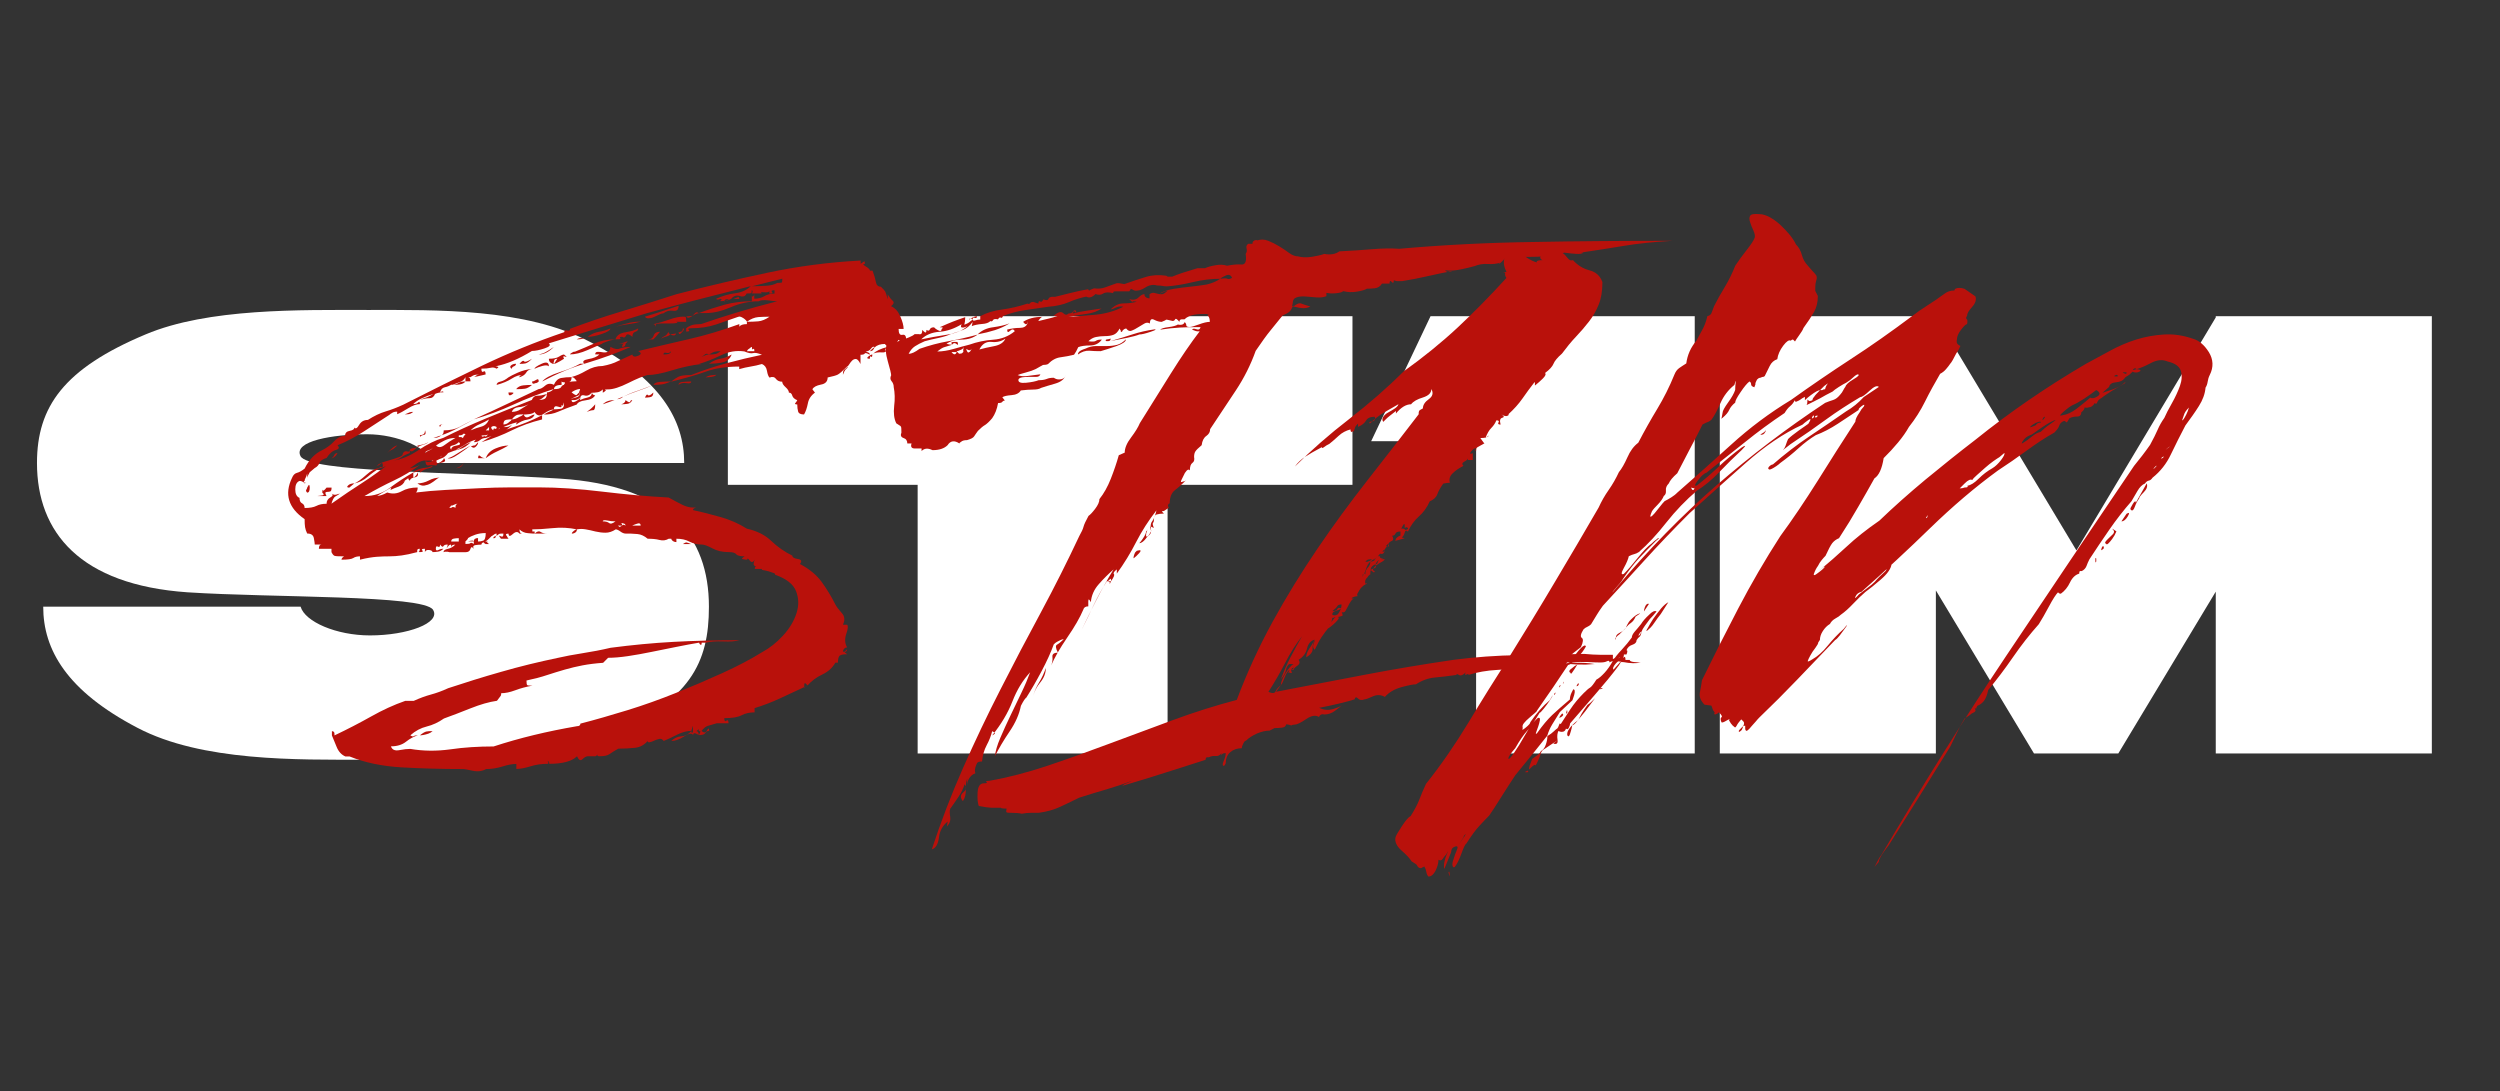
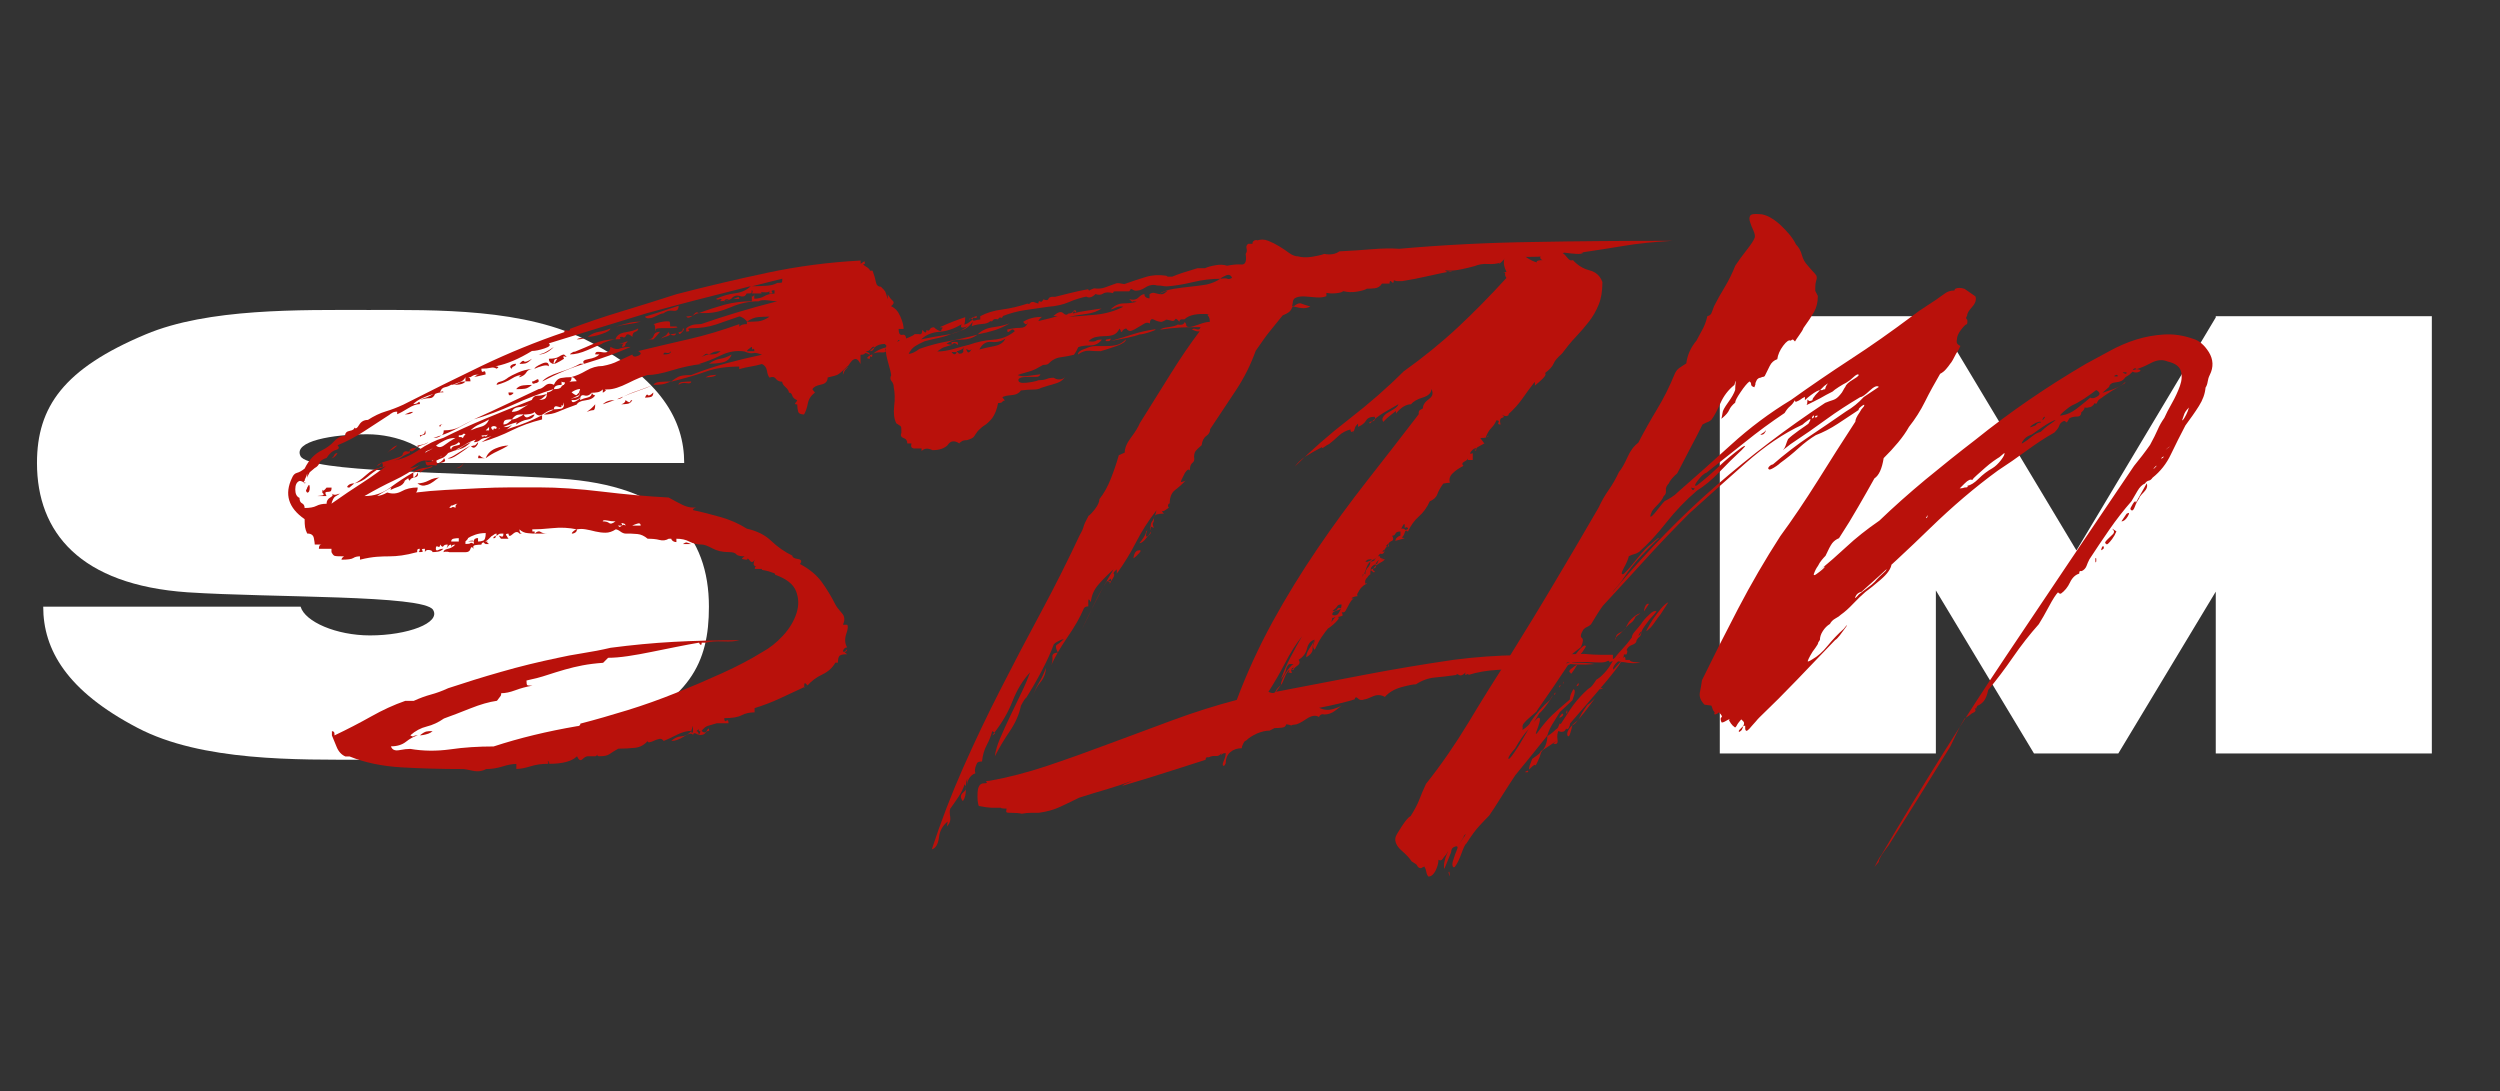
<svg xmlns="http://www.w3.org/2000/svg" id="Layer_1" x="0px" y="0px" viewBox="0 0 2244.6 979.8" style="enable-background:new 0 0 2244.6 979.8;" xml:space="preserve">
  <rect x="0" y="0" width="2244.6" height="979.8" fill="#333333" stroke="none" />
  <style type="text/css"> .st0{fill:#FFFFFF;} .st1{fill:#B9110B;} </style>
  <g>
    <path class="st0" d="M123.5,653.5c-63.4-33.1-84.7-70.1-84.7-108.8h231.1c3.9,13.5,32,25.8,62.3,25.8c33.7,0,63.9-11.2,56.6-23 c-8.4-13.5-144.1-10.7-220.4-15.7c-96.5-6.7-135.2-53.8-135.2-116.1c0-50.5,24.1-84.7,97.6-115.5c56.1-23.6,138.5-21.9,199.7-21.9 c61.1,0,141.3-1.7,199.1,28.6c63.4,33.1,84.7,70.1,84.7,108.8H388.7c-3.9-13.5-32-25.8-58.9-25.8c-31.4,0-66.7,6.2-60,19.6 c7.3,14.6,134.6,14,232.7,20.2c97.6,6.2,134,51.6,134,115c0,50.5-16.8,84.7-90.3,115.5c-56.1,23.6-157,21.9-218.2,21.9 S181.2,683.8,123.5,653.5z" />
-     <path class="st0" d="M1214.3,435.3h-166v241.2H823.9V435.3H653.5V283.9h560.8V435.3z" />
-     <path class="st0" d="M1521.6,676.5h-196.3V396.1h-94.2l53.3-112.2h237.2V676.5z" />
    <path class="st0" d="M2183.4,676.5h-194V531.2l-87.5,145.3h-75.7l-88.1-146.4v146.4h-194V283.9h194l126.2,210.3L1989.4,285v-1.1 h194V676.5z" />
  </g>
  <g>
-     <path class="st1" d="M368,420.4c2.5-0.5,4.4-1,5.7-1.5c1.3-0.5,2.4-1,3.4-1.5c-7.6,5.6-15.4,10.2-23.4,14 c-8.1,3.8-16.9,8.4-26.5,14c8.6,0,16.3-2.5,23.1-7.6c6.8-5,13.7-9.6,20.8-13.6v4.5c0.5,0,1-0.2,1.5-0.8c1.5-1.5,2.3-2.8,2.3-3.8 c1,2.5,0.1,4-2.6,4.5c-2.8,0.5-4.2,1.5-4.2,3c-1-0.5-1.5-1.3-1.5-2.3l-5.3,3.8l2.3-1.5c-1,2.5-2.9,4.3-5.7,5.3c-2.8,1-5.2,2-7.2,3 c0-2,1.5-3.5,4.5-4.5l-16.6,9.8c2.5,0,5.5-1,9.1-3c4.5,1.5,8.8,1.1,12.9-1.1c4-2.3,8.8-3.4,14.4-3.4c0,2-0.5,3.5-1.5,4.5 c8.1-1,16.9-1.8,26.5-2.3c9.6-0.5,19.4-1,29.5-1.5c10.1-0.5,19.8-0.8,29.1-0.8c9.3,0,17.8,0,25.3,0c17.1,0,36,1.3,56.7,3.8 c20.7,2.5,40.6,4.3,59.7,5.3c4.5,2.5,8.6,4.7,12.1,6.4c3.5,1.8,6.8,2.6,9.8,2.6c2.5,0,3.1,0.1,1.9,0.4c-1.3,0.3-1.9,0.9-1.9,1.9 c7.1,1.5,15.1,3.5,24.2,6.1c9.1,2.5,17.1,6.1,24.2,10.6c9.1,2,16.4,5.7,21.9,11c5.5,5.3,11.8,9.7,18.9,13.2c0,1.5,1.6,2.5,4.9,3 c3.3,0.5,3.9,2,1.9,4.5c8.6,4.5,15.1,10,19.7,16.3c4.5,6.3,8.6,13,12.1,20c1,2,2.9,4.5,5.7,7.6c2.8,3,3.1,6.6,1.1,10.6h3.8 c1,1,0.8,3.8-0.8,8.3c-1.5,4.5-1.3,8.6,0.8,12.1c-1,0-1.8,0.3-2.3,0.8c-1,1-1.5,2-1.5,3h1.5c0,0.5,0.8,1.3,2.3,2.3 c-4,0-6.4,0.6-7.2,1.9c-0.8,1.3-1.1,3.2-1.1,5.7h-2.3c-2.5,4.5-6.4,8.1-11.7,10.6c-5.3,2.5-9.7,5.8-13.2,9.8l-1.5-1.5 c-1-1-1.5-0.5-1.5,1.5v1.5c-7.6,3.5-14.9,6.9-21.9,10.2c-7.1,3.3-14.6,6.2-22.7,8.7v3.8c-4.5,0-8.4,0.9-11.7,2.6 c-3.3,1.8-8.4,2.6-15.5,2.6c0,2.5,0.6,3.3,1.9,2.3c1.3-1,1.9-0.2,1.9,2.3h-10.6c-3.5,1-6.2,1.8-7.9,2.3c-1.8,0.5-3.7,2-5.7,4.5 c2,2,3.7,1.9,4.9-0.4c1.3-2.3,1.9-2.1,1.9,0.4c-1.5,0-2.6,0.6-3.4,1.9c-0.8,1.3-2.6,1.9-5.7,1.9l-3-1.5c-1.5-0.5-2.3,0-2.3,1.5 c-1-2-3.7-1.6-7.9,1.1c-4.3,2.8-8.2,4.2-11.7,4.2c2.5-2.5,5.5-3.9,9.1-4.2c3.5-0.2,6.5-1.9,9.1-4.9c-4,0-8.3,1.1-12.9,3.4 c-4.5,2.3-8.6,4.2-12.1,5.7c-1-1.5-2.3-2.1-3.8-1.9c-1.5,0.3-3,0.8-4.5,1.5s-2.9,1.3-4.2,1.5c-1.3,0.3-1.9-0.1-1.9-1.1 c-3,3.5-6.8,5.6-11.3,6.1c-4.5,0.5-9.6,0.8-15.1,0.8c-3.5,2-6.2,3.7-7.9,4.9c-1.8,1.3-4.7,1.9-8.7,1.9c-2,0-2.6-0.4-1.9-1.1 c0.8-0.8,0.1-0.4-1.9,1.1h-6.8c-1.5,0-3.2,0.9-4.9,2.6c-1.8,1.8-3.4,0.9-4.9-2.6c-4.5,4.5-12.9,6.8-25,6.8v-0.8 c0-1-0.5-1.5-1.5-1.5c0.5,0.5,0.8,1,0.8,1.5c0,0.5-0.3,0.8-0.8,0.8c-5.6,0-10.7,0.8-15.5,2.3c-4.8,1.5-9,2.3-12.5,2.3v-4.5 c-3.5,0-7.7,0.8-12.5,2.3c-4.8,1.5-9.7,2.3-14.7,2.3c-3.5,2-7.6,2.5-12.1,1.5c-4.5-1-7.3-1.5-8.3-1.5c-19.2,0-37.6-0.5-55.2-1.5 c-17.7-1-33.3-4.3-46.9-9.8h-3.8c-3.5-1.5-6.2-4.4-7.9-8.7c-1.8-4.3-3.2-7.7-4.2-10.2v-3.8c1.5,0,2.3,0.8,2.3,2.3v1.5 c11.6-5.5,22.6-11.2,32.9-17c10.3-5.8,20.5-10.5,30.6-14h7.6c5.5-2.5,10.7-4.4,15.5-5.7c4.8-1.3,9.9-3.1,15.5-5.7 c15.1-5,31-10,47.6-14.7c16.6-4.8,33.5-8.9,50.7-12.5c6.5-1.5,14-2.9,22.3-4.2c8.3-1.3,16.8-2.9,25.3-4.9 c19.2-2.5,37.9-4.3,56.3-5.3c18.4-1,38.2-1.5,59.4-1.5c-3.5,1-8.4,1.4-14.7,1.1c-6.3-0.2-11.5,0.1-15.5,1.1h-3.8 c0,2-0.5,2.5-1.5,1.5c-0.5-0.5-0.8-1-0.8-1.5c-6,1-12.9,2.3-20.4,3.8c-7.6,1.5-15,3-22.3,4.5c-7.3,1.5-14.4,2.8-21.2,3.8 c-6.8,1-12.7,1.5-17.8,1.5l-4.5,4.5c-7.1,0.5-13.2,1.3-18.5,2.3c-5.3,1-10.6,2.3-15.9,3.8c-5.3,1.5-10.6,3.2-15.9,4.9 c-5.3,1.8-11.5,3.4-18.5,4.9c0,2.5,0.2,3.9,0.8,4.2c0.5,0.3,2,0.4,4.5,0.4c-5.6,1-10.7,2.4-15.5,4.2c-4.8,1.8-9,2.6-12.5,2.6 c0,1-0.1,1.8-0.4,2.3c-0.3,0.5-1.4,2-3.4,4.5c-7.1,1-15,3.3-23.8,6.8c-8.8,3.5-16.8,6.6-23.8,9.1c-5,3.5-10.2,5.9-15.5,7.2 c-5.3,1.3-10.2,3.9-14.7,7.9c1.5,1,2.5,1.3,3,0.8c0.5-0.5,1.8-0.8,3.8-0.8c-3.5,1-7.1,2.9-10.6,5.7c-3.5,2.8-8.1,4.2-13.6,4.2 c1,3,3.5,4.2,7.6,3.4c4-0.8,7.3-1.1,9.8-1.1c11.6,2,23.6,2.1,35.9,0.4c12.3-1.8,25.3-2.6,38.9-2.6c23.2-7.6,48.1-13.6,74.9-18.2 c2,0,3-0.8,3-2.3c13.6-3.5,27.7-7.6,42.4-12.1c14.6-4.5,29.1-9.7,43.5-15.5c14.4-5.8,28.2-11.7,41.6-17.8 c13.4-6.1,25.3-12.3,35.9-18.9c6.5-3.5,12.7-8.4,18.5-14.7c5.8-6.3,9.8-13,12.1-20c2.3-7.1,2.1-13.7-0.4-20 c-2.5-6.3-8.8-11.2-18.9-14.7c0.5-0.5,0.1-1-1.1-1.5c-1.3-0.5-2.8-1-4.5-1.5c-1.8-0.5-3.4-0.9-4.9-1.1c-1.5-0.2-1.8-0.6-0.8-1.1 h-6.8c0-1.5,0.5-2.3,1.5-2.3c-1,0-1.8-0.4-2.3-1.1c-0.5-0.8-0.3-2.4,0.8-4.9c-1.5,2.5-3,2.8-4.5,0.8c-1.5-2-2.3-2.3-2.3-0.8 c-1,0-2.3-0.1-3.8-0.4c-1.5-0.2-1-1.1,1.5-2.6c-4,0-6.6-0.6-7.6-1.9c-1-1.3-3.3-1.9-6.8-1.9c-5.6,0-10.5-1.1-14.7-3.4 c-4.3-2.3-7.4-3.4-9.5-3.4c-4,0-7.7-0.9-11-2.6c-3.3-1.8-7.2-2.6-11.7-2.6v3c-1.5,0-2.8-0.5-3.8-1.5c-0.5-0.5-0.8-1-0.8-1.5h-2.3 c-2.5,1.5-5.3,1.9-8.3,1.1c-3-0.8-6.6-1.1-10.6-1.1c-3-2.5-6-3.9-9.1-4.2c-3-0.2-5-0.4-6-0.4h-4.5c-1.5,0-3.2-0.6-4.9-1.9 c-1.8-1.3-3.2-1.9-4.2-1.9c-3,2-6.1,3-9.1,3c-3,0-6.1-0.4-9.1-1.1c-3-0.8-5.9-1.4-8.7-1.9c-2.8-0.5-5.4-0.5-7.9,0 c0,1-0.3,1.8-0.8,2.3c-1,1-2.3,1.5-3.8,1.5c0-0.5,0.2-1,0.8-1.5c1.5-1.5,2.8-2.3,3.8-2.3c-7.1-1.5-14.4-1.9-21.9-1.1 c-7.6,0.8-13.6,1.1-18.2,1.1c0,2,0.4,2.6,1.1,1.9s1.1-0.1,1.1,1.9c2-2,3.8-2.5,5.3-1.5c1.5,1,3.5,1.5,6,1.5H480c-1,0-3-0.1-6-0.4 c-3-0.2-5.6-1.4-7.6-3.4c0,2,0.5,3.2,1.5,3.4c1,0.3,0.5,0.4-1.5,0.4c-1.5-2-3.5-1.9-6,0.4c-2.5,2.3-3.8,2.2-3.8-0.4 c-2.5,0-3,0.8-1.5,2.3c0.5,1,1,1.8,1.5,2.3h-6.8c-2-2.5-2.2-3.3-0.4-2.3c1.8,1,2.6,0.3,2.6-2.3h-2.3c-1,0-1.8,0.3-2.3,0.8 c-0.5,0.5-1.3,1-2.3,1.5c0.5,0,0.8-0.8,0.8-2.3c-1,0-1.8,0.3-2.3,0.8c-0.5,0.5-1.3,1-2.3,1.5l-2.3,2.3c-1.5,1.5-3,2.5-4.5,3 c-1.5,0.5-2.3,1.3-2.3,2.3c-1.5,0-3.3,0.1-5.3,0.4c-2,0.3-2.5,1.4-1.5,3.4c-1.5-2-2.5-2-3,0c-0.5,2-2,3-4.5,3h-15.1 c1,0,0.8-0.1-0.8-0.4c-1.5-0.2-2.8-0.1-3.8,0.4c0-1.5,1.3-2.5,3.8-3c2.5-0.5,4.8-1.8,6.8-3.8c-2,0-3.2,0.5-3.4,1.5 c-0.3,1-0.4,0.5-0.4-1.5c-1,0-1.8,0.4-2.3,1.1c-0.5,0.8-1.3,1.6-2.3,2.6c1-1,1.5-2.3,1.5-3.8c-2,0-3.3,0.5-3.8,1.5 c-0.5,1-1.5,0.5-3-1.5c0,2-0.6,2.6-1.9,1.9c-1.3-0.8-1.9-0.1-1.9,1.9c0,1.5,0.8,1.9,2.3,1.1c1.5-0.8,3-1.1,4.5-1.1 c-1.5,1.5-3.2,2.4-4.9,2.6c-1.8,0.3-3.4,0.4-4.9,0.4c0-1-1-1.6-3-1.9c-2-0.2-3.3,0.4-3.8,1.9v-3c-2.5,0-3.3,0.5-2.3,1.5 c1,1,0.2,1.5-2.3,1.5c-1,0-1.3-0.1-0.8-0.4c0.5-0.2,0.8-1.1,0.8-2.6c-1.5,0-2.3,0.5-2.3,1.5v1.5c-5.6,1.5-10.2,2.5-14,3 c-3.8,0.5-7.4,0.8-11,0.8c-3.5,0-7.3,0.1-11.3,0.4c-4,0.3-9.1,1.1-15.1,2.6v-3c-2.5,0-4.5,0.5-6,1.5c-1.5,1-5,1.5-10.6,1.5 c0-1,0.8-2,2.3-3c-4.5,0-7.3-0.1-8.3-0.4c-1-0.2-2-1.4-3-3.4v-3h-11.3c0-2.5,0.8-3.8,2.3-3.8h-6c0-1-0.3-2.9-0.8-5.7 c-0.5-2.8-2.5-4.2-6-4.2c-1-2-1.6-3.9-1.9-5.7c-0.3-1.8-0.4-4.2-0.4-7.2c-14.6-10.1-18.4-22.4-11.3-37.1c1-2.5,2.5-4,4.5-4.5 c2-0.5,4.3-1.8,6.8-3.8c4-8.1,9.3-13.6,15.9-16.6c4-2,7.6-4.7,10.6-7.9c3-3.3,6.3-4.9,9.8-4.9c0-2.5,1.4-4,4.2-4.5 c2.8-0.5,4.2-1.5,4.2-3c1,1.5,2.4,0.8,4.2-2.3c1.8-3,4.4-4.5,7.9-4.5c5.5-3.5,10.8-6.1,15.9-7.6c5-1.5,10.3-3.5,15.9-6.1 c23.7-12.1,47.4-23.8,71.1-35.2c23.7-11.3,48.1-21.3,73.4-29.9c0-1.5,0.9-2,2.6-1.5c1.8,0.5,2.6,0,2.6-1.5 c14.6-5.5,29.9-10.7,45.8-15.5c15.9-4.8,32.4-10,49.5-15.5c27.2-7.1,54.5-13.5,81.7-19.3c27.2-5.8,55.2-9.5,83.9-11v3 c2-1.5,3.1-2.3,3.4-2.3c0.2,0,0.4,0.8,0.4,2.3c-2,0-1.8,0.8,0.8,2.3c2.5,1.5,3.8,2.8,3.8,3.8h2.3c1.5,4,2.5,7.4,3,10.2 c0.5,2.8,2,4.2,4.5,4.2c2,2,3.3,3.4,3.8,4.2c0.5,0.8,1.3,3.2,2.3,7.2v-4.5c1.5,2.5,3,4.4,4.5,5.7c1.5,1.3,1,2.9-1.5,4.9 c3.5,1.5,6.3,4.5,8.3,9.1c2,4.5,3,8.3,3,11.3h-4.5c0,4,1.1,5.8,3.4,5.3c2.3-0.5,3.4,1,3.4,4.5h-2.3c0,2.5-0.8,3-2.3,1.5 c-1-0.5-1.8-1-2.3-1.5c-1,2-2.4,3.3-4.2,3.8c-1.8,0.5-2.6,1.5-2.6,3h-3c0-0.5-0.5-1.3-1.5-2.3c-0.5,0-0.8-0.2-0.8-0.8 c-4,0-7.1,1-9.1,3c-1-1-2.2-0.6-3.4,1.1c-1.3,1.8-2.9,2.6-4.9,2.6c1,0.5,1.9,0.9,2.6,1.1c0.8,0.3,1.1,0.9,1.1,1.9 c-2.5-1.5-4-1.9-4.5-1.1c-0.5,0.8-1.8,1.1-3.8,1.1v8.3c-1.5-3-2.9-4.5-4.2-4.5c-1.3,0-2.4,0.5-3.4,1.5c-1,1-1.9,2.2-2.6,3.4 c-0.8,1.3-1.4,1.9-1.9,1.9c-4,4-6.8,6.4-8.3,7.2s-4.5,1.6-9.1,2.6c0,3.5-2,5.7-6.1,6.4c-4,0.8-6.6,2.2-7.6,4.2l2.3,3 c-3.5,2.5-5.7,5.8-6.4,9.8c-0.8,4-1.9,7.3-3.4,9.8c-3,0-4.8-0.9-5.3-2.6c-0.5-1.8-0.8-3.9-0.8-6.4c-2,0-2.5-0.5-1.5-1.5 c0.5-0.5,1-1.3,1.5-2.3c-2.5-1-4-2.4-4.5-4.2c-0.5-1.8-1.5-2.6-3-2.6c0-1.5-1-3.1-3-4.9c-2-1.8-3-3.4-3-4.9c-2.5,0-4.4-0.9-5.7-2.6 c-1.3-1.8-3.2-2.1-5.7-1.1c-1-1-1.8-3-2.3-6.1c-0.5-3-2-5-4.5-6.1c-3.5,1-6.9,1.8-10.2,2.3c-3.3,0.5-6.7,1.3-10.2,2.3v-2.3 c-11.6,0-21.6,1.5-29.9,4.5c-8.3,3-18.8,6-31.4,9.1c2.5-2,4.8-3.5,6.8-4.5c2-1,5.8-1.5,11.3-1.5c10.1-4,20.7-7.6,31.8-10.6 c11.1-3,21.7-5.5,31.8-7.6c-3.5-1.5-6.2-2-7.9-1.5c-1.8,0.5-4.4,0-7.9-1.5c-7.1-1-14,0.1-20.8,3.4c-6.8,3.3-13.5,5.9-20,7.9h2.3 c-8.6,1-17.4,2.9-26.5,5.7c-9.1,2.8-16.4,4.2-21.9,4.2c-4,1-9.8,3.4-17.4,7.2c-7.6,3.8-13.6,5.7-18.2,5.7c-2.5,0-3.3,0.1-2.3,0.4 c1,0.3,0.2,1.1-2.3,2.6v-3c-1.5,1.5-3.2,2.4-4.9,2.6c-1.8,0.3-3.4,0.4-4.9,0.4c0.5,1.5,1.5,2.3,3,2.3c-1.5,2.5-4.4,4-8.7,4.5 c-4.3,0.5-6.9,1.8-7.9,3.8c-7.1,2.5-12.6,4.7-16.6,6.4c-4,1.8-8.3,2.6-12.9,2.6c1.5-1,2.9-1.8,4.2-2.3c1.3-0.5,2.9-1.3,4.9-2.3 c-2.5,0-5.6,1.3-9.1,3.8c-3.5,2.5-6.3,2-8.3-1.5c-1,1-2.6,1.6-4.9,1.9c-2.3,0.3-3.9,0.4-4.9,0.4c1,2.5,2.6,3.2,4.9,1.9 c2.3-1.3,3.9-1.9,4.9-1.9c-1,2.5-3.2,4-6.4,4.5c-3.3,0.5-6.7,2-10.2,4.5c0-1.5,0.8-2.3,2.3-2.3c-3.5,0.5-8.1,2-13.6,4.5h2.3 c2,0,3.8-0.8,5.3-2.3c-1.5,2.5-4.9,4.9-10.2,7.2c-5.3,2.3-9.7,3.9-13.2,4.9c-2,0-3.8,0.6-5.3,1.9c-1.5,1.3-3.3,1.9-5.3,1.9 c0-0.5,0.2-1,0.8-1.5l0.8-0.8c-3.5,1-6.8,2.5-9.8,4.5c-3,2-5.8,3.5-8.3,4.5c1.5,0,3.3-0.8,5.3-2.3c2-1.5,4.8-3,8.3-4.5 c-3.5,3.5-6.9,5.7-10.2,6.4c-3.3,0.8-6.7,1.9-10.2,3.4c-2,2.5-3.8,4-5.3,4.5c-1.5,0.5-3.3,1.3-5.3,2.3c0,2.5,1.1,3,3.4,1.5 c2.3-1.5,3.4-2.8,3.4-3.8c1,1.5,1.3,2.5,0.8,3c-0.5,0.5-1.4,0.9-2.6,1.1c-1.3,0.3-2.4,0.5-3.4,0.8c-1,0.3-1.5,0.9-1.5,1.9 c-3-0.5-5.6-0.5-7.6,0c-0.5,0-1-0.2-1.5-0.8c-0.5-0.5-0.8-1.8-0.8-3.8c-2.5,0-5,0.9-7.6,2.6C371.5,418,369.5,419.4,368,420.4z M567.7,318.3c0.5,2,2.3,2.4,5.3,1.1c3-1.3,3-2.6,0-4.2c14.6-3.5,29.6-7.1,45-10.6c15.4-3.5,30.6-8.1,45.8-13.6v2.3 c1-1.5,3.3-2.3,6.8-2.3v-2.3c-1-1.5-2.5-2.8-4.5-3.8c-1-0.5-1.8-0.8-2.3-0.8c-7.1,2.5-14,4.9-20.8,7.2c-6.8,2.3-14.3,3.4-22.3,3.4 c-2.5,0-3.3,0.5-2.3,1.5c1,1,0.2,1.5-2.3,1.5v-3c2.5-2,5.2-3.1,7.9-3.4c2.8-0.2,4.7-0.4,5.7-0.4c10.1-3.5,20.5-6.9,31.4-10.2 c10.8-3.3,23.1-6.7,36.7-10.2c-1,0-3.7-0.2-7.9-0.8c-4.3-0.5-7.2-0.2-8.7,0.8c-8.6,0-16.9,1.8-25,5.3c-8.1,3.5-15.6,5.3-22.7,5.3 h-3.8h-2.3c8.1-3,15.9-5.5,23.4-7.6c7.6-2,15.6-3,24.2-3v-5.3c0,1,0.4,1.3,1.1,0.8c0.8-0.5,1.1-1.3,1.1-2.3v4.5 c3.5,0,6.5-0.8,9.1-2.3c2.5-1.5,5.5-2.3,9.1-2.3v-3c-2.5,0-3.3,0.5-2.3,1.5c1,1,0.2,1.5-2.3,1.5v-2.3c-0.5,1-2.1,1.4-4.9,1.1 c-2.8-0.2-3.4,0.1-1.9,1.1h-9.1c0.5-0.5,0.8-1,0.8-1.5c0-1-0.3-1.5-0.8-1.5c0,1.5-0.1,2.4-0.4,2.6c-0.3,0.3-1.6,0.4-4.2,0.4 c-1,2.5-3,3.3-6,2.3c-3-1-5.6-0.2-7.6,2.3c-1.5,1-3.2,1.6-4.9,1.9c-1.8,0.3-3.4,0.4-4.9,0.4c0-1,0.4-1.4,1.1-1.1 c0.8,0.3,0.4-0.1-1.1-1.1c-1,0.5-1.8,0.8-2.3,0.8c-1,0-1.5-0.2-1.5-0.8c5.5-2.5,11.2-4.2,17-4.9c5.8-0.8,10.5-2.9,14-6.4 c-16.1,4-32,8.1-47.6,12.1c-15.6,4-30.8,8.1-45.4,12.1c-13.1,4-26.7,8.2-40.8,12.5c-14.1,4.3-30,9.2-47.6,14.7c2,1.5,0.8,3-3.8,4.5 c-4.5,1.5-8.3,2.3-11.3,2.3c-11.6,7.1-22.2,11.6-31.8,13.6c-1.5,0-1.4,0.1,0.4,0.4c1.8,0.3,1.6,0.9-0.4,1.9c-1.5-1-3.3-1.3-5.3-0.8 c-2,0.5-4.8,0.8-8.3,0.8c0,2.5,0.6,3.4,1.9,2.6c1.3-0.8,1.9,0.1,1.9,2.6c-6,1.5-9.8,2.3-11.3,2.3c1,0,1.9-0.4,2.6-1.1 c0.8-0.8,2.1-1.1,4.2-1.1c-3,0-4.9,0.1-5.7,0.4c-0.8,0.3-1.9,0.9-3.4,1.9h-2.3c1.5,0,2.3,1.3,2.3,3.8h-4.5v-3.8 c-1,2-2.5,3.4-4.5,4.2c-2,0.8-4.3,1.6-6.8,2.6h-1.5c-1.5,1-3.4,1.8-5.7,2.3c-2.3,0.5-3.7,2-4.2,4.5c0.5,0,1-0.2,1.5-0.8 c1,0,1.5,0.3,1.5,0.8c-3,0-5.6,0.5-7.6,1.5c-1,2.5-2.6,3.8-4.9,3.8c-2.3,0-5.2,0.5-8.7,1.5c2.5-1,4.5-1.8,6.1-2.3 c1.5-0.5,3.5-1.5,6-3c-3.5,1-6.9,2.3-10.2,3.8c-3.3,1.5-5.9,3.3-7.9,5.3c2,0,3.5-0.5,4.5-1.5c1-1,1.5-0.5,1.5,1.5 c-3,0-6.6,1.3-10.6,3.8c-4,2.5-7.3,4.3-9.8,5.3v-2.3c-2,0-3.5,0.4-4.5,1.1c-1,0.8-1.8,1.1-2.3,1.1h0.8 c-8.6,5.6-16.5,10.7-23.8,15.5c-7.3,4.8-15.3,9-23.8,12.5c2,2,1.5,3.4-1.5,4.2c-3,0.8-5.8,3.2-8.3,7.2c-3.5,1-5.7,2.5-6.4,4.5 c-0.8,2-2.2,3.5-4.2,4.5l-4.5,3.8c-1.5,2.5-2.3,4.3-2.3,5.3v2.3V425c-0.5,2-1,3.4-1.5,4.2c-0.5,0.8-0.8,1.6-0.8,2.6 c-0.5,0-0.8,0.5-0.8,1.5c-1-1-2.3-1.5-3.8-1.5c-2.5,1-3.8,3.5-3.8,7.6c0,4,1.3,6.6,3.8,7.6c0,2.5,0.8,4.2,2.3,4.9 c1.5,0.8,2.3,2.2,2.3,4.2c4.5,0,8.1-0.6,10.6-1.9c2.5-1.3,5.5-1.9,9.1-1.9c0-2.5,1.1-4.4,3.4-5.7c2.3-1.3,2.6-2.4,1.1-3.4 c1.5,1,3,1.3,4.5,0.8c1.5-0.5,2.5-0.8,3-0.8c-1.5,1-2.9,1.9-4.2,2.6c-1.3,0.8-2.4,2.9-3.4,6.4c10.1-7.1,19.4-13.4,28-18.9 c8.6-5.5,17.6-12.1,27.2-19.7c-3,3.5-7.1,5.8-12.1,6.8c0-1,0.5-1.4,1.5-1.1c1,0.3,1.5-0.1,1.5-1.1c0-2.5-0.6-3.1-1.9-1.9 c-1.3,1.3-2.4,1.9-3.4,1.9c1.5-1.5,3.5-2.6,6-3.4c2.5-0.8,5-1.5,7.6-2.3c2.5-0.8,4.8-1.5,6.8-2.3c2-0.8,3-1.9,3-3.4 c1-1.5,2.3-2,3.8-1.5c1.5,0.5,2.3,0,2.3-1.5c1-1,2.1-1.5,3.4-1.5c1.3,0,2.4-0.2,3.4-0.8c-1,1-2.2,2-3.4,3c-1.3,1-2.4,1-3.4,0v2.3 c-3,1-5.6,2.3-7.6,3.8c-2,1.5-4.5,2.5-7.6,3c7.6-1,15.2-4.2,23.1-9.5c7.8-5.3,15.2-8.9,22.3-11c12.1-6.1,24.8-11.8,38.2-17.4 c13.4-5.5,27.1-11.1,41.2-16.6c1-2.5,2.6-3.8,4.9-3.8c2.3,0,5.2-0.5,8.7-1.5c-3.5,3.5-6,5.3-7.6,5.3c2.5,0,4.4-0.4,5.7-1.1 c1.3-0.8,1.9-2.6,1.9-5.7c2,0,4-1,6.1-3c-12.6,4-24.7,8.7-36.3,14c-11.6,5.3-23.4,9.7-35.5,13.2c10.1-4.5,20.2-9.2,30.3-14 c10.1-4.8,19.4-9.2,28-13.2c1.5,0,3.4-1,5.7-3c2.3-2,4.9-2.3,7.9-0.8c1.5-3.5,3.7-5.5,6.4-6.1c2.8-0.5,5.9-0.8,9.5-0.8 c0,2.5-0.8,4-2.3,4.5c1.5-0.5,3.8-0.8,6.8-0.8c0-0.5-0.8-1.5-2.3-3c-1-0.5-1.8-0.8-2.3-0.8c4-1,8.4-2.9,13.2-5.7 c4.8-2.8,9.7-4.2,14.7-4.2c5.5-1,10.2-2.5,14-4.5C559,322.4,563.1,320.4,567.7,318.3z M273.5,434l-0.8-0.8 C274.7,433.3,275,433.5,273.5,434z M275.8,437.8c1-2,1.6-2.8,1.9-2.3c0.2,0.5,0.4,1.3,0.4,2.3c0,3-0.8,4.5-2.3,4.5 c-1-1-1.3-1.9-0.8-2.6C275.5,439,275.8,438.3,275.8,437.8z M297.7,437.8c0,2-0.4,3.2-1.1,3.4c-0.8,0.3-1.5,0.4-2.3,0.4 c-0.8,0-1.4,0.1-1.9,0.4c-0.5,0.3-0.3,1.4,0.8,3.4h-6.8c-2,0-1.5-0.1,1.5-0.4c3-0.2,3.5-1.1,1.5-2.6c0-2.5,0.1-3.3,0.4-2.3 c0.2,1,1.4,0.3,3.4-2.3H297.7z M303,406.8c-0.5,1-1,1.8-1.5,2.3c-1.5,1.5-2.8,2.3-3.8,2.3c1-0.5,1.8-1.4,2.3-2.6 C300.5,407.5,301.5,406.8,303,406.8z M313.6,437.8c-2,0-2.4-0.6-1.1-1.9c1.3-1.3,3.1-1.9,5.7-1.9L313.6,437.8z M340.8,420.4 c-3.5,0-7.6,2-12.1,6.1c-4.5,4-8.1,6.6-10.6,7.6c4.5-1,8.6-3,12.1-6.1C333.7,425,337.3,422.4,340.8,420.4z M356.7,400 c-2,2-3.7,3.3-4.9,3.8c-1.3,0.5-2.6,1.5-4.2,3l3-3C353.1,401.3,355.2,400,356.7,400z M371,369.8c-0.5,0.5-1.3,1-2.3,1.5 c-1,0.5-2.8,0.8-5.3,0.8c2.5-1,4-1.6,4.5-1.9C368.5,369.9,369.5,369.8,371,369.8z M371,424.2c2.5-2.5,6.8-4,12.9-4.5 c-2.5,1-5,2-7.6,3C373.8,423.7,372.1,424.2,371,424.2z M374.8,400c0.5,0,1.9-0.2,4.2-0.8c2.3-0.5,4.2-1.3,5.7-2.3 c-1,1-2.5,1.8-4.5,2.3c-2,0.5-3.8,1.3-5.3,2.3V400z M374.8,434c3.5,0,6.9-0.9,10.2-2.6c3.3-1.8,6.7-2.6,10.2-2.6 c-1,0-2.3,0.6-3.8,1.9c-1.5,1.3-3.2,2.4-4.9,3.4c-1.8,1-3.7,1.6-5.7,1.9C378.9,436.2,376.8,435.6,374.8,434z M377.1,390.9 c-1,0-0.5-0.1,1.5-0.4c2-0.2,3-1.6,3-4.2c1,2.5,0.6,3.9-1.1,4.2c-1.8,0.3-2.9,0.9-3.4,1.9V390.9z M388.4,418.2c0,1-1.3,1.8-3.8,2.3 c-2.5,0.5-5,1.8-7.6,3.8c0-2,1.3-3.3,3.8-3.8C383.4,419.9,385.9,419.2,388.4,418.2z M388.4,656.4c-1,1-2.3,1.8-3.8,2.3 c-3,1-5.6,1.5-7.6,1.5c2.5-2,4.4-3.1,5.7-3.4C384,656.5,385.9,656.4,388.4,656.4z M381.6,406.8c1-1,2.4-1.9,4.2-2.6 c1.8-0.8,2.6-1.6,2.6-2.6c0,1-1.1,1.9-3.4,2.6C382.8,404.9,381.6,405.8,381.6,406.8z M381.6,413.6c1.5,1.5,4,1.5,7.6,0H381.6z M396,390.9c-1,1-2.2,1.6-3.4,1.9c-1.3,0.3-2.4,0.4-3.4,0.4L396,390.9z M391.5,400c2,2,4.5,1.9,7.6-0.4c3-2.3,6.3-4.4,9.8-6.4 c-3.5,0-6.8,0.8-9.8,2.3C396,397,393.5,398.5,391.5,400z M395.2,383.4c-1.5-1.5-0.5-2.3,3-2.3C396.3,381.1,395.2,381.9,395.2,383.4 z M395.2,410.6c1-1,2.1-1.9,3.4-2.6c1.3-0.8,2.4-1.1,3.4-1.1c-1,1-2.3,1.6-3.8,1.9C396.8,409,395.7,409.6,395.2,410.6z M425.5,376.6c-4.5,2.5-9.5,5.2-14.7,7.9c-5.3,2.8-10.2,4.9-14.7,6.4c1.5-0.5,2.3-2,2.3-4.5c5.5,0,10.2-1,14-3 C416,381.4,420.5,379.1,425.5,376.6z M422.5,400c-2.5,2-6.2,4.7-11,7.9c-4.8,3.3-7.9,4.4-9.5,3.4c1.5,0,4.4-1.4,8.7-4.2 C415,404.4,418.9,402,422.5,400z M405.1,456c0.5-0.5,1-0.8,1.5-0.8c1,0,1.8,0.3,2.3,0.8c0-1.5,0.2-2.5,0.8-3c0.5-0.5,1-0.8,1.5-0.8 c-1,0-2.3,0.4-3.8,1.1c-1.5,0.8-2.3,0.9-2.3,0.4c-0.5,1-1,1.6-1.5,1.9C403.1,455.9,403.6,456,405.1,456z M405.1,403.8 c0-2,1.6-3.3,4.9-3.8c3.3-0.5,3.9-1.5,1.9-3c-1.5,1.5-3.4,2.5-5.7,3C403.9,400.5,403.6,401.8,405.1,403.8z M411.9,486.2v-3 c-1.5,0-3,0.1-4.5,0.4c-1.5,0.3-2.3,1.1-2.3,2.6H411.9z M417.9,342.5c-2.5,0-4.4,0.4-5.7,1.1c-1.3,0.8-2.9,1.4-4.9,1.9 C412.9,345.6,416.4,344.6,417.9,342.5z M416.4,415.1c-0.5,1.5-1.6,2.8-3.4,3.8c-1.8,1-3.2,1.5-4.2,1.5 C412.9,420.4,415.4,418.7,416.4,415.1z M411.9,392.4h2.3c0.5,0.5,1,0.8,1.5,0.8c0.5-1.5,1.3-2.5,2.3-3c-1-1-1.8-1.1-2.3-0.4 c-0.5,0.8-1.8,1.1-3.8,1.1V392.4z M417.9,413.6v0.8c0,0.5-0.5,0.8-1.5,0.8c1,0,1.5-0.2,1.5-0.8V413.6z M429.3,486.2 c1.5,0,3-0.2,4.5-0.8c1.5-0.5,2.3-2.8,2.3-6.8c-3.5,0-6.7,0.5-9.5,1.5c-2.8,1-4.9,2-6.4,3c0,0.5-0.3,1-0.8,1.5l-1.5,1.5v2.3 c2.5,0,4-0.2,4.5-0.8c0.5-0.5,1.5-0.2,3,0.8v-2.3h-5.3c3.5-1,5.3-1,5.3,0c0-2,1.3-3,3.8-3V486.2z M422.5,386.4 c3.5-1.5,6.8-2.6,9.8-3.4c3-0.8,5.3-2.9,6.8-6.4c-2.5,1.5-5.3,2.9-8.3,4.2C427.8,382,425,383.9,422.5,386.4z M429.3,397 c0,1.5-0.8,2.9-2.3,4.2c-1.5,1.3-3,0.9-4.5-1.1c0.5,0.5,1.3,0.5,2.3,0c1,0,1.8-0.2,2.3-0.8C427.5,398.8,428.3,398,429.3,397z M429.3,411.4c0-2.5,0.6-3.1,1.9-1.9c1.3,1.3,2.9,1.9,4.9,1.9H429.3z M432.3,397c8.1-5.5,17-9.8,26.8-12.9c9.8-3,19-6.8,27.6-11.3 v3.8c-10.1,2.5-19.2,5.8-27.2,9.8C451.5,390.4,442.4,394,432.3,397z M438.4,390.2c-1.5,0.5-3.5,0.8-6,0.8c0,1,0.6,1.3,1.9,0.8 c1.3-0.5,1.9-0.2,1.9,0.8C436.1,392,436.8,391.2,438.4,390.2z M436.1,486.2c1.5,0,2,0.1,1.5,0.4c-0.5,0.3,0,0.9,1.5,1.9h-3 c-1-0.5-1.6-1-1.9-1.5c-0.3-0.5-0.1-0.8,0.4-0.8H436.1z M436.1,386.4h3v-3L436.1,386.4z M456.5,400c-3.5,2-6.9,3.8-10.2,5.3 c-3.3,1.5-6.7,3.5-10.2,6.1c1.5-4,4.4-6.9,8.7-8.7C449.1,400.9,453,400,456.5,400z M442.9,386.4c0-1.5,0.5-2,1.5-1.5 c1,0.5,1.5,0,1.5-1.5c-1.5-1-2.9-1.1-4.2-0.4C440.5,383.7,440.9,384.9,442.9,386.4z M442.9,483.2c0-0.5,0.2-1,0.8-1.5 c0.5,0,1-0.2,1.5-0.8c0,1.5-0.5,2.3-1.5,2.3H442.9z M466.3,338.8c0-1.5,1.3-2.3,3.8-2.3c-3.5,0-7.1,1.1-10.6,3.4 c-3.5,2.3-8.1,4.2-13.6,5.7c0-1.5,1.1-2.5,3.4-3c2.3-0.5,4.7-1.8,7.2-3.8c1.5-1,4.3-2.4,8.3-4.2c4-1.8,8.3-2.9,12.9-3.4 c-2.5,0.5-4.3,1.6-5.3,3.4C471.4,336.4,469.4,337.7,466.3,338.8z M449.7,383.4c0,0.5-0.3,0.8-0.8,0.8c-0.5,0-1,0.5-1.5,1.5 L449.7,383.4z M452,381.1c2,0,3.8-0.8,5.3-2.3c1-0.5,1.8-1.3,2.3-2.3c-1.5,0-3.2,0.1-4.9,0.4C452.8,377.2,452,378.6,452,381.1z M459.5,352.4c2,0,2,0.6,0,1.9c-2,1.3-3,0.6-3-1.9H459.5z M463.3,326.6c0,1-0.6,1.8-1.9,2.3c-1.3,0.5-1.9,1.3-1.9,2.3 c-1.5-1-1.8-2-0.8-3C459.8,327.2,461.3,326.6,463.3,326.6z M459.5,369.8c3,0,5.7-0.8,7.9-2.3c2.3-1.5,4.7-3,7.2-4.5 c-3,1.5-6.1,2.4-9.1,2.6C462.6,365.9,460.5,367.2,459.5,369.8z M459.5,376.6c2,0,4.3-0.8,6.8-2.3c1.5-0.5,2.8-1.3,3.8-2.3 c-2,0-3.8,0.1-5.3,0.4C463.3,372.7,461.5,374,459.5,376.6z M477.7,345.6c-2.5,2-4.7,3.2-6.4,3.4c-1.8,0.3-4.4,0.4-7.9,0.4 c1.5-2,3.7-3.1,6.4-3.4C472.5,345.7,475.2,345.6,477.7,345.6z M477.7,322.1c-2.5,2.5-4.5,3.9-6,4.2c-1.5,0.3-3.3,0.4-5.3,0.4 c2-2.5,3.4-3.3,4.2-2.3C471.3,325.4,473.6,324.6,477.7,322.1z M483.7,342.5c-1,1-2,1.5-3,1.5c-2,1-3,0.5-3-1.5c1,0,2.3-0.5,3.8-1.5 C483,340,483.7,340.5,483.7,342.5z M492.8,328.9c-1-1-2.9-1.1-5.7-0.4c-2.8,0.8-5.2,1.6-7.2,2.6c0-1,2.1-2.5,6.4-4.5 C490.7,324.6,492.8,325.4,492.8,328.9z M497.3,311.5c-4.5,4.5-9.1,6.8-13.6,6.8c2.5-0.5,4.7-1.3,6.4-2.3 C491.9,315.1,494.3,313.5,497.3,311.5z M566.2,311.5c-12.6,5.6-25.7,10.3-39.3,14.4c-13.6,4-27,9.6-40.1,16.6 c2.5-3,7.7-5.8,15.5-8.3c7.8-2.5,14-5,18.5-7.6h3.8c-2-2-0.8-3.4,3.8-4.2c4.5-0.8,7.8-2.1,9.8-4.2h-3.8c0-1.5,0.8-2.3,2.3-2.3 s3,0.1,4.5,0.4c1.5,0.3,3,0.1,4.5-0.4c1.5-0.5,2.3-2,2.3-4.5c3.5,2,6.4,2.5,8.7,1.5C559,312,562.1,311.5,566.2,311.5z M492.8,322.1 c4,0,7.1-0.6,9.1-1.9c2-1.3,3.5-1.9,4.5-1.9c2.5,2,2.9,2.6,1.1,1.9c-1.8-0.8-2.2-0.1-1.1,1.9c-1.5,1-2.8,1.8-3.8,2.3 c-2.5,1.5-4.3,2.3-5.3,2.3c-1,0-1.8-0.2-2.3-0.8C493.6,325.4,492.8,324.1,492.8,322.1z M500.4,322.1c-2,0-3,0.8-3,2.3 c-0.5,1-0.5,1.8,0,2.3L500.4,322.1z M504.2,345.6c-4.5,0-6.8,1.3-6.8,3.8c3.5,0,5.7-0.6,6.4-1.9c0.8-1.3,1.6-1.9,2.6-1.9 c0-0.5,0.1-0.8,0.4-0.8c0.2,0,0.4-0.5,0.4-1.5c-1.5,0-2.5-0.2-3-0.8V345.6z M497.3,367.5c1.5,0,3.4-0.1,5.7-0.4 c2.3-0.2,3.4-1.6,3.4-4.2c0-2-0.1-2.1-0.4-0.4c-0.3,1.8-0.9,2.2-1.9,1.1c0.5,2-0.5,2.5-3,1.5C498.6,364.2,497.3,365,497.3,367.5z M552.6,304.7c1-3.5,4-5.7,9.1-6.4c5-0.8,8.8-1.9,11.3-3.4c0,1.5-0.9,2.5-2.6,3c-1.8,0.5-2.6,2-2.6,4.5c-3-2.5-4.9-2.9-5.7-1.1 c-0.8,1.8-1.9,2.2-3.4,1.1c-2,0-2.6,0.4-1.9,1.1c0.8,0.8,0.1,1.1-1.9,1.1c-2.5,0-4.9,0.4-7.2,1.1c-2.3,0.8-4.7,1.6-7.2,2.6h0.8 c-3.5,1.5-8.2,3.5-14,6.1c-5.8,2.5-11,3.8-15.5,3.8c0-0.5,1-1.3,3-2.3c1,0,2-0.2,3-0.8c5-2,10.3-4.3,15.9-6.8 C539.2,306,545.5,304.7,552.6,304.7z M511.7,359.2c1-1,2.8-1.8,5.3-2.3c2.5-0.5,3.8-2,3.8-4.5l-0.8,2.3c-2,1-3.7,1.8-4.9,2.3 C513.9,357.4,512.7,358.2,511.7,359.2z M520.8,349.3c-1.5,0-3.3,0.5-5.3,1.5c-1,0.5-1.8,1-2.3,1.5c2.5,2,4,2.8,4.5,2.3 c0.5-0.5,1.3-1.3,2.3-2.3c0-0.5,0.1-1,0.4-1.5C520.7,350.4,520.8,349.8,520.8,349.3z M513.2,359.2c0,2,1.3,2.4,3.8,1.1 c2.5-1.3,3.8-2.4,3.8-3.4c-1.5,1.5-3.3,2.3-5.3,2.3H513.2z M527.6,302.4c-1.5,1-3.2,1.6-4.9,1.9c-1.8,0.3-3.4,0.4-4.9,0.4 c1.5-1,3.1-1.4,4.9-1.1C524.4,303.8,526.1,303.5,527.6,302.4z M520.8,359.2c2-1,4.3-1.8,6.8-2.3c2.5-0.5,3.8-2,3.8-4.5 c-2,2.5-4.3,3.4-6.8,2.6C522,354.3,520.8,355.6,520.8,359.2z M534.4,363c0,3.5-0.6,5.3-1.9,5.3c-1.3,0-3.2,0.5-5.7,1.5 C529.9,367.7,532.4,365.5,534.4,363z M548,294.9c0,1.5-2.5,3.2-7.6,4.9c-5,1.8-9.3,2.6-12.9,2.6c3.5-2.5,6.9-4,10.2-4.5 C541.1,297.4,544.5,296.4,548,294.9z M534.4,354.6v-0.8V354.6z M541.2,363c2.5-2.5,6-3.8,10.6-3.8L541.2,363z M541.2,468.1 c2.5,0,4.4,0.5,5.7,1.5c1.3,1,3.1,0.5,5.7-1.5c-2.5,0-5-0.2-7.6-0.8C542.5,466.8,541.2,467.1,541.2,468.1z M575.2,288.8 c-3.5,1-7.3,1.8-11.3,2.3c-4,0.5-7.8,1.3-11.3,2.3c3-1,6.4-2,10.2-3C566.5,289.3,570.7,288.8,575.2,288.8z M558.6,356.9 c-1.5,1-3,1.5-4.5,1.5l5.3-2.3L558.6,356.9z M554.8,308.5c2,0,4.3-0.5,6.8-1.5c2.5-1,2.5-0.5,0,1.5H554.8z M554.8,471.9 c1,1,1.6,1.4,1.9,1.1c0.2-0.2,0.9-0.6,1.9-1.1H554.8z M561.6,359.2c2.5,2,3.9,2.5,4.2,1.5c0.2-1,0.9-1.5,1.9-1.5 c-1,2-2.5,3.2-4.5,3.4c-2,0.3-4,0.4-6.1,0.4c1,0,2-0.4,3-1.1C561.1,361.1,561.6,360.2,561.6,359.2z M561.6,471.9 c0-1.5-1.5-2.3-4.5-2.3c1,0,1.5,0.8,1.5,2.3C559.1,470.9,560.1,470.9,561.6,471.9z M558.6,311.5c0-2,0.8-3,2.3-3h0.8 C561.6,310.5,560.6,311.5,558.6,311.5z M586.6,345.6c-4.5,2-9.1,3.8-13.6,5.3c-4.5,1.5-9.1,3.3-13.6,5.3c4-2,8.3-3.8,12.9-5.3 C576.8,349.3,581.5,347.6,586.6,345.6z M575.2,471.9c0-2-1.3-2.5-3.8-1.5c-1.5,0.5-2.8,1-3.8,1.5H575.2z M609.3,274.5 c0,3.5-1.6,5-4.9,4.5c-3.3-0.5-6.2,0.3-8.7,2.3c-1,0-2.3,0.4-3.8,1.1s-3.2,1.5-4.9,2.3c-1.8,0.8-3.4,1.1-4.9,1.1 c-1.5,0-2.5-0.5-3-1.5c5-1.5,10.2-3.1,15.5-4.9C599.8,277.6,604.7,276,609.3,274.5z M586.6,352.4c0,2.5-1,3.9-3,4.2 c-2,0.3-3.5,0.4-4.5,0.4c1-2.5,1.9-3.3,2.6-2.3C582.4,355.6,584.1,354.9,586.6,352.4z M592.6,297.9c-2,2.5-3.3,4-3.8,4.5 c-0.5,0.5-1.3,1.3-2.3,2.3H582c2.5,0,4.2-1.1,4.9-3.4C587.7,299,589.6,297.9,592.6,297.9z M586.6,291.1c4.5-1,9.3-2.4,14.4-4.2 c5-1.8,9.1-2.6,12.1-2.6c1.5,0,2.4,0.1,2.6,0.4c0.2,0.3,0.4,1.6,0.4,4.2H607c1.5,0.5,1.6,0.9,0.4,1.1c-1.3,0.3-3.2,0.4-5.7,0.4 c-2.5,0-5,0-7.6,0c-2.5,0-4.3,0.3-5.3,0.8c0,2-0.1,2.5-0.4,1.5C588.2,291.6,587.6,291.1,586.6,291.1z M602.5,342.5 c-3.5,1.5-6.3,2.4-8.3,2.6c-2,0.3-4.5,0.4-7.6,0.4c1-1.5,3-2.4,6-2.6C595.7,342.7,598.9,342.5,602.5,342.5z M600.2,297.9 c0,1,0.2,1.5,0.8,1.5c0,0.5,0.2,0.8,0.8,0.8c-1,1-2.1,1.6-3.4,1.9c-1.3,0.3-2.9,0.9-4.9,1.9c1-1,2.1-1.8,3.4-2.3 C598,301.2,599.2,299.9,600.2,297.9z M595.7,318.3c4.5,0,6.8-1,6.8-3c-1,1.5-2.4,2-4.2,1.5C596.5,316.3,595.7,316.8,595.7,318.3z M607,299.4c-0.5,2-2.3,2.3-5.3,0.8L607,299.4z M613.1,294.9c1.5,0,1.3,1.1-0.8,3.4c-2,2.3-3,2.2-3-0.4c0.5,0.5,1,0.5,1.5,0 C612.3,297.9,613.1,296.9,613.1,294.9z M620.6,342.5c0,1.5-1.4,2-4.2,1.5c-2.8-0.5-5.2,0-7.2,1.5c0-1.5,1.3-2.4,3.8-2.6 C615.6,342.7,618.1,342.5,620.6,342.5z M613.1,488.5c1.5-1,2.5-1.5,3-1.5c0.5,0,2,0.5,4.5,1.5H613.1z M622.1,283.5 c-1,0.5-2,1-3,1.5c-1,0.5-2,0.3-3-0.8L622.1,283.5z M622.1,651.9l-1.5,4.5c0,1,0.2,1.5,0.8,1.5c0.5,0,0.8-0.5,0.8-1.5V651.9z M622.1,283.5c0.5-1,1.3-1.9,2.3-2.6c1-0.8,2-0.6,3,0.4C625.9,281.3,624.1,282,622.1,283.5z M627.4,656.4c0-1.5-0.1-2-0.4-1.5 c-0.3,0.5-0.9,1-1.9,1.5c1.5,0,2.3,1.3,2.3,3.8c1-2,1.5-3.1,1.5-3.4C628.9,656.5,628.4,656.4,627.4,656.4z M636.5,318.3 c-1.5-1-2.9-0.9-4.2,0.4c-1.3,1.3-2.4,1.6-3.4,1.1c1,0.5,2.1,0.4,3.4-0.4C633.6,318.7,635,318.3,636.5,318.3z M633.5,338.8 c1.5-1,3.3-1.6,5.3-1.9c2-0.2,3.5-0.4,4.5-0.4c-1,1-2.5,1.6-4.5,1.9C636.8,338.6,635,338.8,633.5,338.8z M636.5,318.3 c2.5,0,4.4-0.1,5.7-0.4c1.3-0.2,2.9-1.1,4.9-2.6c-2,0-3.7,0.1-4.9,0.4C640.9,315.9,639,316.8,636.5,318.3z M656.9,318.3 c-1.5,4-4.4,6.4-8.7,7.2c-4.3,0.8-8.2,1.1-11.7,1.1c3.5-2.5,6.9-4,10.2-4.5C650,321.6,653.4,320.4,656.9,318.3z M654.7,268.4 c-3,0-4.5,0.8-4.5,2.3L654.7,268.4z M663.7,268.4h-5.3c1.5-0.5,2.8-1,3.8-1.5C663.2,266.4,663.7,266.9,663.7,268.4z M691,284.3 c-3.5,0-6.9,0.1-10.2,0.4c-3.3,0.3-6.7,1.6-10.2,4.2c3.5,0,6.9-0.1,10.2-0.4C684,288.2,687.4,286.8,691,284.3z M677.3,315.3 c0-2-0.4-2.6-1.1-1.9c-0.8,0.8-1.1,0.1-1.1-1.9c-0.5,0-1,0.3-1.5,0.8c-0.5,0.5-1,0.9-1.5,1.1c-0.5,0.3-1,0.9-1.5,1.9H677.3z M697.8,254c2.5,0,3.9-0.1,4.2-0.4c0.2-0.2,0.4-1.4,0.4-3.4l-27.2,6.8c3.5,0,7.6-0.1,12.1-0.4C691.7,256.4,695.2,255.6,697.8,254z M725,615.6c-0.5,0-1,0.3-1.5,0.8c-1,1-1.5,1.3-1.5,0.8L725,615.6z M756.8,336.5c0-2.5,0.4-4,1.1-4.5c0.8-0.5,1.6-1.3,2.6-2.3h0.8 c-1,1-1.8,1.8-2.3,2.3C758.5,332.5,757.8,334,756.8,336.5z M760.5,583c0,1.5-0.8,2.3-2.3,2.3L760.5,583z M783.2,318.3 c0,2-0.4,2.6-1.1,1.9c-0.8-0.8-1.1-0.1-1.1,1.9c-2.5,0-3-0.6-1.5-1.9C781,319,782.2,318.3,783.2,318.3z M781,315.3l1.5-1.5 c1-1,2-1.8,3-2.3c-1,2-1.9,3.2-2.6,3.4C782.1,315.2,781.4,315.3,781,315.3z M796.8,311.5c0,3.5-1.6,5.2-4.9,4.9 c-3.3-0.2-5.9,0.1-7.9,1.1C786.5,315.1,790.8,313,796.8,311.5c-1.5,1-2.3,2.3-2.3,3.8L796.8,311.5z" />
+     <path class="st1" d="M368,420.4c2.5-0.5,4.4-1,5.7-1.5c1.3-0.5,2.4-1,3.4-1.5c-7.6,5.6-15.4,10.2-23.4,14 c-8.1,3.8-16.9,8.4-26.5,14c8.6,0,16.3-2.5,23.1-7.6c6.8-5,13.7-9.6,20.8-13.6v4.5c0.5,0,1-0.2,1.5-0.8c1.5-1.5,2.3-2.8,2.3-3.8 c1,2.5,0.1,4-2.6,4.5c-2.8,0.5-4.2,1.5-4.2,3c-1-0.5-1.5-1.3-1.5-2.3l-5.3,3.8l2.3-1.5c-1,2.5-2.9,4.3-5.7,5.3c-2.8,1-5.2,2-7.2,3 c0-2,1.5-3.5,4.5-4.5l-16.6,9.8c2.5,0,5.5-1,9.1-3c4.5,1.5,8.8,1.1,12.9-1.1c4-2.3,8.8-3.4,14.4-3.4c0,2-0.5,3.5-1.5,4.5 c8.1-1,16.9-1.8,26.5-2.3c9.6-0.5,19.4-1,29.5-1.5c10.1-0.5,19.8-0.8,29.1-0.8c9.3,0,17.8,0,25.3,0c17.1,0,36,1.3,56.7,3.8 c20.7,2.5,40.6,4.3,59.7,5.3c4.5,2.5,8.6,4.7,12.1,6.4c3.5,1.8,6.8,2.6,9.8,2.6c2.5,0,3.1,0.1,1.9,0.4c-1.3,0.3-1.9,0.9-1.9,1.9 c7.1,1.5,15.1,3.5,24.2,6.1c9.1,2.5,17.1,6.1,24.2,10.6c9.1,2,16.4,5.7,21.9,11c5.5,5.3,11.8,9.7,18.9,13.2c0,1.5,1.6,2.5,4.9,3 c3.3,0.5,3.9,2,1.9,4.5c8.6,4.5,15.1,10,19.7,16.3c4.5,6.3,8.6,13,12.1,20c1,2,2.9,4.5,5.7,7.6c2.8,3,3.1,6.6,1.1,10.6h3.8 c1,1,0.8,3.8-0.8,8.3c-1.5,4.5-1.3,8.6,0.8,12.1c-1,0-1.8,0.3-2.3,0.8c-1,1-1.5,2-1.5,3h1.5c0,0.5,0.8,1.3,2.3,2.3 c-4,0-6.4,0.6-7.2,1.9c-0.8,1.3-1.1,3.2-1.1,5.7h-2.3c-2.5,4.5-6.4,8.1-11.7,10.6c-5.3,2.5-9.7,5.8-13.2,9.8l-1.5-1.5 c-1-1-1.5-0.5-1.5,1.5v1.5c-7.6,3.5-14.9,6.9-21.9,10.2c-7.1,3.3-14.6,6.2-22.7,8.7v3.8c-4.5,0-8.4,0.9-11.7,2.6 c-3.3,1.8-8.4,2.6-15.5,2.6c0,2.5,0.6,3.3,1.9,2.3c1.3-1,1.9-0.2,1.9,2.3h-10.6c-3.5,1-6.2,1.8-7.9,2.3c-1.8,0.5-3.7,2-5.7,4.5 c2,2,3.7,1.9,4.9-0.4c1.3-2.3,1.9-2.1,1.9,0.4c-1.5,0-2.6,0.6-3.4,1.9c-0.8,1.3-2.6,1.9-5.7,1.9l-3-1.5c-1.5-0.5-2.3,0-2.3,1.5 c-1-2-3.7-1.6-7.9,1.1c-4.3,2.8-8.2,4.2-11.7,4.2c2.5-2.5,5.5-3.9,9.1-4.2c3.5-0.2,6.5-1.9,9.1-4.9c-4,0-8.3,1.1-12.9,3.4 c-4.5,2.3-8.6,4.2-12.1,5.7c-1-1.5-2.3-2.1-3.8-1.9c-1.5,0.3-3,0.8-4.5,1.5s-2.9,1.3-4.2,1.5c-1.3,0.3-1.9-0.1-1.9-1.1 c-3,3.5-6.8,5.6-11.3,6.1c-4.5,0.5-9.6,0.8-15.1,0.8c-3.5,2-6.2,3.7-7.9,4.9c-1.8,1.3-4.7,1.9-8.7,1.9c-2,0-2.6-0.4-1.9-1.1 c0.8-0.8,0.1-0.4-1.9,1.1h-6.8c-1.5,0-3.2,0.9-4.9,2.6c-1.8,1.8-3.4,0.9-4.9-2.6c-4.5,4.5-12.9,6.8-25,6.8v-0.8 c0-1-0.5-1.5-1.5-1.5c0.5,0.5,0.8,1,0.8,1.5c0,0.5-0.3,0.8-0.8,0.8c-5.6,0-10.7,0.8-15.5,2.3c-4.8,1.5-9,2.3-12.5,2.3v-4.5 c-3.5,0-7.7,0.8-12.5,2.3c-4.8,1.5-9.7,2.3-14.7,2.3c-3.5,2-7.6,2.5-12.1,1.5c-4.5-1-7.3-1.5-8.3-1.5c-19.2,0-37.6-0.5-55.2-1.5 c-17.7-1-33.3-4.3-46.9-9.8h-3.8c-3.5-1.5-6.2-4.4-7.9-8.7c-1.8-4.3-3.2-7.7-4.2-10.2v-3.8c1.5,0,2.3,0.8,2.3,2.3v1.5 c11.6-5.5,22.6-11.2,32.9-17c10.3-5.8,20.5-10.5,30.6-14h7.6c5.5-2.5,10.7-4.4,15.5-5.7c4.8-1.3,9.9-3.1,15.5-5.7 c15.1-5,31-10,47.6-14.7c16.6-4.8,33.5-8.9,50.7-12.5c6.5-1.5,14-2.9,22.3-4.2c8.3-1.3,16.8-2.9,25.3-4.9 c19.2-2.5,37.9-4.3,56.3-5.3c18.4-1,38.2-1.5,59.4-1.5c-3.5,1-8.4,1.4-14.7,1.1c-6.3-0.2-11.5,0.1-15.5,1.1h-3.8 c0,2-0.5,2.5-1.5,1.5c-0.5-0.5-0.8-1-0.8-1.5c-6,1-12.9,2.3-20.4,3.8c-7.6,1.5-15,3-22.3,4.5c-7.3,1.5-14.4,2.8-21.2,3.8 c-6.8,1-12.7,1.5-17.8,1.5l-4.5,4.5c-7.1,0.5-13.2,1.3-18.5,2.3c-5.3,1-10.6,2.3-15.9,3.8c-5.3,1.5-10.6,3.2-15.9,4.9 c-5.3,1.8-11.5,3.4-18.5,4.9c0,2.5,0.2,3.9,0.8,4.2c0.5,0.3,2,0.4,4.5,0.4c-5.6,1-10.7,2.4-15.5,4.2c-4.8,1.8-9,2.6-12.5,2.6 c0,1-0.1,1.8-0.4,2.3c-0.3,0.5-1.4,2-3.4,4.5c-7.1,1-15,3.3-23.8,6.8c-8.8,3.5-16.8,6.6-23.8,9.1c-5,3.5-10.2,5.9-15.5,7.2 c-5.3,1.3-10.2,3.9-14.7,7.9c1.5,1,2.5,1.3,3,0.8c0.5-0.5,1.8-0.8,3.8-0.8c-3.5,1-7.1,2.9-10.6,5.7c-3.5,2.8-8.1,4.2-13.6,4.2 c1,3,3.5,4.2,7.6,3.4c4-0.8,7.3-1.1,9.8-1.1c11.6,2,23.6,2.1,35.9,0.4c12.3-1.8,25.3-2.6,38.9-2.6c23.2-7.6,48.1-13.6,74.9-18.2 c2,0,3-0.8,3-2.3c13.6-3.5,27.7-7.6,42.4-12.1c14.6-4.5,29.1-9.7,43.5-15.5c14.4-5.8,28.2-11.7,41.6-17.8 c13.4-6.1,25.3-12.3,35.9-18.9c6.5-3.5,12.7-8.4,18.5-14.7c5.8-6.3,9.8-13,12.1-20c2.3-7.1,2.1-13.7-0.4-20 c-2.5-6.3-8.8-11.2-18.9-14.7c0.5-0.5,0.1-1-1.1-1.5c-1.3-0.5-2.8-1-4.5-1.5c-1.8-0.5-3.4-0.9-4.9-1.1c-1.5-0.2-1.8-0.6-0.8-1.1 h-6.8c0-1.5,0.5-2.3,1.5-2.3c-1,0-1.8-0.4-2.3-1.1c-0.5-0.8-0.3-2.4,0.8-4.9c-1.5,2.5-3,2.8-4.5,0.8c-1.5-2-2.3-2.3-2.3-0.8 c-1,0-2.3-0.1-3.8-0.4c-1.5-0.2-1-1.1,1.5-2.6c-4,0-6.6-0.6-7.6-1.9c-1-1.3-3.3-1.9-6.8-1.9c-5.6,0-10.5-1.1-14.7-3.4 c-4.3-2.3-7.4-3.4-9.5-3.4c-4,0-7.7-0.9-11-2.6c-3.3-1.8-7.2-2.6-11.7-2.6v3c-1.5,0-2.8-0.5-3.8-1.5c-0.5-0.5-0.8-1-0.8-1.5h-2.3 c-2.5,1.5-5.3,1.9-8.3,1.1c-3-0.8-6.6-1.1-10.6-1.1c-3-2.5-6-3.9-9.1-4.2c-3-0.2-5-0.4-6-0.4h-4.5c-1.5,0-3.2-0.6-4.9-1.9 c-1.8-1.3-3.2-1.9-4.2-1.9c-3,2-6.1,3-9.1,3c-3,0-6.1-0.4-9.1-1.1c-3-0.8-5.9-1.4-8.7-1.9c-2.8-0.5-5.4-0.5-7.9,0 c0,1-0.3,1.8-0.8,2.3c-1,1-2.3,1.5-3.8,1.5c0-0.5,0.2-1,0.8-1.5c1.5-1.5,2.8-2.3,3.8-2.3c-7.1-1.5-14.4-1.9-21.9-1.1 c-7.6,0.8-13.6,1.1-18.2,1.1c0,2,0.4,2.6,1.1,1.9s1.1-0.1,1.1,1.9c2-2,3.8-2.5,5.3-1.5c1.5,1,3.5,1.5,6,1.5H480c-1,0-3-0.1-6-0.4 c-3-0.2-5.6-1.4-7.6-3.4c0,2,0.5,3.2,1.5,3.4c1,0.3,0.5,0.4-1.5,0.4c-1.5-2-3.5-1.9-6,0.4c-2.5,2.3-3.8,2.2-3.8-0.4 c-2.5,0-3,0.8-1.5,2.3c0.5,1,1,1.8,1.5,2.3h-6.8c-2-2.5-2.2-3.3-0.4-2.3c1.8,1,2.6,0.3,2.6-2.3h-2.3c-1,0-1.8,0.3-2.3,0.8 c-0.5,0.5-1.3,1-2.3,1.5c0.5,0,0.8-0.8,0.8-2.3c-1,0-1.8,0.3-2.3,0.8c-0.5,0.5-1.3,1-2.3,1.5l-2.3,2.3c-1.5,1.5-3,2.5-4.5,3 c-1.5,0.5-2.3,1.3-2.3,2.3c-1.5,0-3.3,0.1-5.3,0.4c-2,0.3-2.5,1.4-1.5,3.4c-1.5-2-2.5-2-3,0c-0.5,2-2,3-4.5,3h-15.1 c1,0,0.8-0.1-0.8-0.4c-1.5-0.2-2.8-0.1-3.8,0.4c0-1.5,1.3-2.5,3.8-3c2.5-0.5,4.8-1.8,6.8-3.8c-2,0-3.2,0.5-3.4,1.5 c-0.3,1-0.4,0.5-0.4-1.5c-1,0-1.8,0.4-2.3,1.1c-0.5,0.8-1.3,1.6-2.3,2.6c1-1,1.5-2.3,1.5-3.8c-2,0-3.3,0.5-3.8,1.5 c-0.5,1-1.5,0.5-3-1.5c0,2-0.6,2.6-1.9,1.9c-1.3-0.8-1.9-0.1-1.9,1.9c0,1.5,0.8,1.9,2.3,1.1c1.5-0.8,3-1.1,4.5-1.1 c-1.5,1.5-3.2,2.4-4.9,2.6c-1.8,0.3-3.4,0.4-4.9,0.4c0-1-1-1.6-3-1.9c-2-0.2-3.3,0.4-3.8,1.9v-3c-2.5,0-3.3,0.5-2.3,1.5 c1,1,0.2,1.5-2.3,1.5c-1,0-1.3-0.1-0.8-0.4c0.5-0.2,0.8-1.1,0.8-2.6c-1.5,0-2.3,0.5-2.3,1.5v1.5c-5.6,1.5-10.2,2.5-14,3 c-3.8,0.5-7.4,0.8-11,0.8c-3.5,0-7.3,0.1-11.3,0.4c-4,0.3-9.1,1.1-15.1,2.6v-3c-2.5,0-4.5,0.5-6,1.5c-1.5,1-5,1.5-10.6,1.5 c0-1,0.8-2,2.3-3c-4.5,0-7.3-0.1-8.3-0.4c-1-0.2-2-1.4-3-3.4v-3h-11.3c0-2.5,0.8-3.8,2.3-3.8h-6c0-1-0.3-2.9-0.8-5.7 c-0.5-2.8-2.5-4.2-6-4.2c-1-2-1.6-3.9-1.9-5.7c-0.3-1.8-0.4-4.2-0.4-7.2c-14.6-10.1-18.4-22.4-11.3-37.1c1-2.5,2.5-4,4.5-4.5 c2-0.5,4.3-1.8,6.8-3.8c4-8.1,9.3-13.6,15.9-16.6c4-2,7.6-4.7,10.6-7.9c3-3.3,6.3-4.9,9.8-4.9c0-2.5,1.4-4,4.2-4.5 c2.8-0.5,4.2-1.5,4.2-3c1,1.5,2.4,0.8,4.2-2.3c1.8-3,4.4-4.5,7.9-4.5c5.5-3.5,10.8-6.1,15.9-7.6c5-1.5,10.3-3.5,15.9-6.1 c23.7-12.1,47.4-23.8,71.1-35.2c23.7-11.3,48.1-21.3,73.4-29.9c0-1.5,0.9-2,2.6-1.5c1.8,0.5,2.6,0,2.6-1.5 c14.6-5.5,29.9-10.7,45.8-15.5c15.9-4.8,32.4-10,49.5-15.5c27.2-7.1,54.5-13.5,81.7-19.3c27.2-5.8,55.2-9.5,83.9-11v3 c2-1.5,3.1-2.3,3.4-2.3c0.2,0,0.4,0.8,0.4,2.3c-2,0-1.8,0.8,0.8,2.3c2.5,1.5,3.8,2.8,3.8,3.8h2.3c1.5,4,2.5,7.4,3,10.2 c0.5,2.8,2,4.2,4.5,4.2c2,2,3.3,3.4,3.8,4.2c0.5,0.8,1.3,3.2,2.3,7.2v-4.5c1.5,2.5,3,4.4,4.5,5.7c1.5,1.3,1,2.9-1.5,4.9 c3.5,1.5,6.3,4.5,8.3,9.1c2,4.5,3,8.3,3,11.3h-4.5c0,4,1.1,5.8,3.4,5.3c2.3-0.5,3.4,1,3.4,4.5h-2.3c0,2.5-0.8,3-2.3,1.5 c-1-0.5-1.8-1-2.3-1.5c-1,2-2.4,3.3-4.2,3.8c-1.8,0.5-2.6,1.5-2.6,3h-3c0-0.5-0.5-1.3-1.5-2.3c-0.5,0-0.8-0.2-0.8-0.8 c-4,0-7.1,1-9.1,3c-1-1-2.2-0.6-3.4,1.1c-1.3,1.8-2.9,2.6-4.9,2.6c1,0.5,1.9,0.9,2.6,1.1c0.8,0.3,1.1,0.9,1.1,1.9 c-2.5-1.5-4-1.9-4.5-1.1c-0.5,0.8-1.8,1.1-3.8,1.1v8.3c-1.5-3-2.9-4.5-4.2-4.5c-1.3,0-2.4,0.5-3.4,1.5c-1,1-1.9,2.2-2.6,3.4 c-0.8,1.3-1.4,1.9-1.9,1.9c-4,4-6.8,6.4-8.3,7.2s-4.5,1.6-9.1,2.6c0,3.5-2,5.7-6.1,6.4c-4,0.8-6.6,2.2-7.6,4.2l2.3,3 c-3.5,2.5-5.7,5.8-6.4,9.8c-0.8,4-1.9,7.3-3.4,9.8c-3,0-4.8-0.9-5.3-2.6c-0.5-1.8-0.8-3.9-0.8-6.4c-2,0-2.5-0.5-1.5-1.5 c0.5-0.5,1-1.3,1.5-2.3c-2.5-1-4-2.4-4.5-4.2c-0.5-1.8-1.5-2.6-3-2.6c0-1.5-1-3.1-3-4.9c-2-1.8-3-3.4-3-4.9c-2.5,0-4.4-0.9-5.7-2.6 c-1.3-1.8-3.2-2.1-5.7-1.1c-1-1-1.8-3-2.3-6.1c-0.5-3-2-5-4.5-6.1c-3.5,1-6.9,1.8-10.2,2.3c-3.3,0.5-6.7,1.3-10.2,2.3v-2.3 c-11.6,0-21.6,1.5-29.9,4.5c-8.3,3-18.8,6-31.4,9.1c2.5-2,4.8-3.5,6.8-4.5c2-1,5.8-1.5,11.3-1.5c10.1-4,20.7-7.6,31.8-10.6 c11.1-3,21.7-5.5,31.8-7.6c-3.5-1.5-6.2-2-7.9-1.5c-1.8,0.5-4.4,0-7.9-1.5c-7.1-1-14,0.1-20.8,3.4c-6.8,3.3-13.5,5.9-20,7.9h2.3 c-8.6,1-17.4,2.9-26.5,5.7c-9.1,2.8-16.4,4.2-21.9,4.2c-4,1-9.8,3.4-17.4,7.2c-7.6,3.8-13.6,5.7-18.2,5.7c-2.5,0-3.3,0.1-2.3,0.4 c1,0.3,0.2,1.1-2.3,2.6v-3c-1.5,1.5-3.2,2.4-4.9,2.6c-1.8,0.3-3.4,0.4-4.9,0.4c0.5,1.5,1.5,2.3,3,2.3c-1.5,2.5-4.4,4-8.7,4.5 c-4.3,0.5-6.9,1.8-7.9,3.8c-7.1,2.5-12.6,4.7-16.6,6.4c-4,1.8-8.3,2.6-12.9,2.6c1.5-1,2.9-1.8,4.2-2.3c1.3-0.5,2.9-1.3,4.9-2.3 c-2.5,0-5.6,1.3-9.1,3.8c-3.5,2.5-6.3,2-8.3-1.5c-1,1-2.6,1.6-4.9,1.9c-2.3,0.3-3.9,0.4-4.9,0.4c1,2.5,2.6,3.2,4.9,1.9 c2.3-1.3,3.9-1.9,4.9-1.9c-1,2.5-3.2,4-6.4,4.5c-3.3,0.5-6.7,2-10.2,4.5c0-1.5,0.8-2.3,2.3-2.3c-3.5,0.5-8.1,2-13.6,4.5h2.3 c2,0,3.8-0.8,5.3-2.3c-1.5,2.5-4.9,4.9-10.2,7.2c-5.3,2.3-9.7,3.9-13.2,4.9c-2,0-3.8,0.6-5.3,1.9c-1.5,1.3-3.3,1.9-5.3,1.9 c0-0.5,0.2-1,0.8-1.5l0.8-0.8c-3.5,1-6.8,2.5-9.8,4.5c-3,2-5.8,3.5-8.3,4.5c1.5,0,3.3-0.8,5.3-2.3c2-1.5,4.8-3,8.3-4.5 c-3.5,3.5-6.9,5.7-10.2,6.4c-3.3,0.8-6.7,1.9-10.2,3.4c-2,2.5-3.8,4-5.3,4.5c-1.5,0.5-3.3,1.3-5.3,2.3c0,2.5,1.1,3,3.4,1.5 c2.3-1.5,3.4-2.8,3.4-3.8c1,1.5,1.3,2.5,0.8,3c-0.5,0.5-1.4,0.9-2.6,1.1c-1.3,0.3-2.4,0.5-3.4,0.8c-1,0.3-1.5,0.9-1.5,1.9 c-3-0.5-5.6-0.5-7.6,0c-0.5,0-1-0.2-1.5-0.8c-0.5-0.5-0.8-1.8-0.8-3.8c-2.5,0-5,0.9-7.6,2.6C371.5,418,369.5,419.4,368,420.4z M567.7,318.3c0.5,2,2.3,2.4,5.3,1.1c3-1.3,3-2.6,0-4.2c14.6-3.5,29.6-7.1,45-10.6c15.4-3.5,30.6-8.1,45.8-13.6v2.3 c1-1.5,3.3-2.3,6.8-2.3v-2.3c-1-1.5-2.5-2.8-4.5-3.8c-1-0.5-1.8-0.8-2.3-0.8c-7.1,2.5-14,4.9-20.8,7.2c-6.8,2.3-14.3,3.4-22.3,3.4 c-2.5,0-3.3,0.5-2.3,1.5c1,1,0.2,1.5-2.3,1.5v-3c2.5-2,5.2-3.1,7.9-3.4c2.8-0.2,4.7-0.4,5.7-0.4c10.1-3.5,20.5-6.9,31.4-10.2 c10.8-3.3,23.1-6.7,36.7-10.2c-1,0-3.7-0.2-7.9-0.8c-4.3-0.5-7.2-0.2-8.7,0.8c-8.6,0-16.9,1.8-25,5.3c-8.1,3.5-15.6,5.3-22.7,5.3 h-3.8h-2.3c8.1-3,15.9-5.5,23.4-7.6c7.6-2,15.6-3,24.2-3v-5.3c0,1,0.4,1.3,1.1,0.8c0.8-0.5,1.1-1.3,1.1-2.3v4.5 c3.5,0,6.5-0.8,9.1-2.3c2.5-1.5,5.5-2.3,9.1-2.3v-3c-2.5,0-3.3,0.5-2.3,1.5c1,1,0.2,1.5-2.3,1.5v-2.3c-0.5,1-2.1,1.4-4.9,1.1 c-2.8-0.2-3.4,0.1-1.9,1.1h-9.1c0.5-0.5,0.8-1,0.8-1.5c0-1-0.3-1.5-0.8-1.5c0,1.5-0.1,2.4-0.4,2.6c-0.3,0.3-1.6,0.4-4.2,0.4 c-1,2.5-3,3.3-6,2.3c-3-1-5.6-0.2-7.6,2.3c-1.5,1-3.2,1.6-4.9,1.9c-1.8,0.3-3.4,0.4-4.9,0.4c0-1,0.4-1.4,1.1-1.1 c0.8,0.3,0.4-0.1-1.1-1.1c-1,0.5-1.8,0.8-2.3,0.8c-1,0-1.5-0.2-1.5-0.8c5.5-2.5,11.2-4.2,17-4.9c5.8-0.8,10.5-2.9,14-6.4 c-16.1,4-32,8.1-47.6,12.1c-15.6,4-30.8,8.1-45.4,12.1c-13.1,4-26.7,8.2-40.8,12.5c-14.1,4.3-30,9.2-47.6,14.7c2,1.5,0.8,3-3.8,4.5 c-4.5,1.5-8.3,2.3-11.3,2.3c-11.6,7.1-22.2,11.6-31.8,13.6c-1.5,0-1.4,0.1,0.4,0.4c1.8,0.3,1.6,0.9-0.4,1.9c-1.5-1-3.3-1.3-5.3-0.8 c-2,0.5-4.8,0.8-8.3,0.8c0,2.5,0.6,3.4,1.9,2.6c1.3-0.8,1.9,0.1,1.9,2.6c-6,1.5-9.8,2.3-11.3,2.3c1,0,1.9-0.4,2.6-1.1 c0.8-0.8,2.1-1.1,4.2-1.1c-3,0-4.9,0.1-5.7,0.4c-0.8,0.3-1.9,0.9-3.4,1.9h-2.3c1.5,0,2.3,1.3,2.3,3.8h-4.5v-3.8 c-1,2-2.5,3.4-4.5,4.2c-2,0.8-4.3,1.6-6.8,2.6h-1.5c-1.5,1-3.4,1.8-5.7,2.3c-2.3,0.5-3.7,2-4.2,4.5c0.5,0,1-0.2,1.5-0.8 c1,0,1.5,0.3,1.5,0.8c-3,0-5.6,0.5-7.6,1.5c-1,2.5-2.6,3.8-4.9,3.8c-2.3,0-5.2,0.5-8.7,1.5c2.5-1,4.5-1.8,6.1-2.3 c1.5-0.5,3.5-1.5,6-3c-3.5,1-6.9,2.3-10.2,3.8c-3.3,1.5-5.9,3.3-7.9,5.3c2,0,3.5-0.5,4.5-1.5c1-1,1.5-0.5,1.5,1.5 c-3,0-6.6,1.3-10.6,3.8c-4,2.5-7.3,4.3-9.8,5.3v-2.3c-2,0-3.5,0.4-4.5,1.1c-1,0.8-1.8,1.1-2.3,1.1h0.8 c-8.6,5.6-16.5,10.7-23.8,15.5c-7.3,4.8-15.3,9-23.8,12.5c2,2,1.5,3.4-1.5,4.2c-3,0.8-5.8,3.2-8.3,7.2c-3.5,1-5.7,2.5-6.4,4.5 c-0.8,2-2.2,3.5-4.2,4.5l-4.5,3.8c-1.5,2.5-2.3,4.3-2.3,5.3v2.3V425c-0.5,2-1,3.4-1.5,4.2c-0.5,0.8-0.8,1.6-0.8,2.6 c-0.5,0-0.8,0.5-0.8,1.5c-1-1-2.3-1.5-3.8-1.5c-2.5,1-3.8,3.5-3.8,7.6c0,4,1.3,6.6,3.8,7.6c0,2.5,0.8,4.2,2.3,4.9 c1.5,0.8,2.3,2.2,2.3,4.2c4.5,0,8.1-0.6,10.6-1.9c2.5-1.3,5.5-1.9,9.1-1.9c0-2.5,1.1-4.4,3.4-5.7c2.3-1.3,2.6-2.4,1.1-3.4 c1.5,1,3,1.3,4.5,0.8c1.5-0.5,2.5-0.8,3-0.8c-1.5,1-2.9,1.9-4.2,2.6c-1.3,0.8-2.4,2.9-3.4,6.4c10.1-7.1,19.4-13.4,28-18.9 c8.6-5.5,17.6-12.1,27.2-19.7c-3,3.5-7.1,5.8-12.1,6.8c0-1,0.5-1.4,1.5-1.1c1,0.3,1.5-0.1,1.5-1.1c0-2.5-0.6-3.1-1.9-1.9 c-1.3,1.3-2.4,1.9-3.4,1.9c1.5-1.5,3.5-2.6,6-3.4c2.5-0.8,5-1.5,7.6-2.3c2.5-0.8,4.8-1.5,6.8-2.3c2-0.8,3-1.9,3-3.4 c1-1.5,2.3-2,3.8-1.5c1.5,0.5,2.3,0,2.3-1.5c1-1,2.1-1.5,3.4-1.5c1.3,0,2.4-0.2,3.4-0.8c-1,1-2.2,2-3.4,3c-1.3,1-2.4,1-3.4,0v2.3 c-3,1-5.6,2.3-7.6,3.8c-2,1.5-4.5,2.5-7.6,3c7.6-1,15.2-4.2,23.1-9.5c7.8-5.3,15.2-8.9,22.3-11c12.1-6.1,24.8-11.8,38.2-17.4 c13.4-5.5,27.1-11.1,41.2-16.6c1-2.5,2.6-3.8,4.9-3.8c2.3,0,5.2-0.5,8.7-1.5c-3.5,3.5-6,5.3-7.6,5.3c2.5,0,4.4-0.4,5.7-1.1 c1.3-0.8,1.9-2.6,1.9-5.7c2,0,4-1,6.1-3c-12.6,4-24.7,8.7-36.3,14c-11.6,5.3-23.4,9.7-35.5,13.2c10.1-4.5,20.2-9.2,30.3-14 c10.1-4.8,19.4-9.2,28-13.2c1.5,0,3.4-1,5.7-3c2.3-2,4.9-2.3,7.9-0.8c1.5-3.5,3.7-5.5,6.4-6.1c2.8-0.5,5.9-0.8,9.5-0.8 c0,2.5-0.8,4-2.3,4.5c1.5-0.5,3.8-0.8,6.8-0.8c0-0.5-0.8-1.5-2.3-3c-1-0.5-1.8-0.8-2.3-0.8c4-1,8.4-2.9,13.2-5.7 c4.8-2.8,9.7-4.2,14.7-4.2c5.5-1,10.2-2.5,14-4.5C559,322.4,563.1,320.4,567.7,318.3z M273.5,434l-0.8-0.8 C274.7,433.3,275,433.5,273.5,434z M275.8,437.8c1-2,1.6-2.8,1.9-2.3c0.2,0.5,0.4,1.3,0.4,2.3c0,3-0.8,4.5-2.3,4.5 c-1-1-1.3-1.9-0.8-2.6C275.5,439,275.8,438.3,275.8,437.8z M297.7,437.8c0,2-0.4,3.2-1.1,3.4c-0.8,0.3-1.5,0.4-2.3,0.4 c-0.8,0-1.4,0.1-1.9,0.4c-0.5,0.3-0.3,1.4,0.8,3.4h-6.8c-2,0-1.5-0.1,1.5-0.4c3-0.2,3.5-1.1,1.5-2.6c0-2.5,0.1-3.3,0.4-2.3 c0.2,1,1.4,0.3,3.4-2.3H297.7z M303,406.8c-0.5,1-1,1.8-1.5,2.3c-1.5,1.5-2.8,2.3-3.8,2.3c1-0.5,1.8-1.4,2.3-2.6 C300.5,407.5,301.5,406.8,303,406.8z M313.6,437.8c-2,0-2.4-0.6-1.1-1.9c1.3-1.3,3.1-1.9,5.7-1.9L313.6,437.8z M340.8,420.4 c-3.5,0-7.6,2-12.1,6.1c-4.5,4-8.1,6.6-10.6,7.6c4.5-1,8.6-3,12.1-6.1C333.7,425,337.3,422.4,340.8,420.4z M356.7,400 c-2,2-3.7,3.3-4.9,3.8c-1.3,0.5-2.6,1.5-4.2,3l3-3C353.1,401.3,355.2,400,356.7,400z M371,369.8c-0.5,0.5-1.3,1-2.3,1.5 c-1,0.5-2.8,0.8-5.3,0.8c2.5-1,4-1.6,4.5-1.9C368.5,369.9,369.5,369.8,371,369.8z M371,424.2c2.5-2.5,6.8-4,12.9-4.5 c-2.5,1-5,2-7.6,3C373.8,423.7,372.1,424.2,371,424.2z M374.8,400c0.5,0,1.9-0.2,4.2-0.8c2.3-0.5,4.2-1.3,5.7-2.3 c-1,1-2.5,1.8-4.5,2.3c-2,0.5-3.8,1.3-5.3,2.3V400z M374.8,434c3.5,0,6.9-0.9,10.2-2.6c3.3-1.8,6.7-2.6,10.2-2.6 c-1,0-2.3,0.6-3.8,1.9c-1.5,1.3-3.2,2.4-4.9,3.4c-1.8,1-3.7,1.6-5.7,1.9C378.9,436.2,376.8,435.6,374.8,434z M377.1,390.9 c-1,0-0.5-0.1,1.5-0.4c2-0.2,3-1.6,3-4.2c1,2.5,0.6,3.9-1.1,4.2c-1.8,0.3-2.9,0.9-3.4,1.9V390.9z M388.4,418.2c0,1-1.3,1.8-3.8,2.3 c-2.5,0.5-5,1.8-7.6,3.8c0-2,1.3-3.3,3.8-3.8C383.4,419.9,385.9,419.2,388.4,418.2z M388.4,656.4c-1,1-2.3,1.8-3.8,2.3 c-3,1-5.6,1.5-7.6,1.5c2.5-2,4.4-3.1,5.7-3.4C384,656.5,385.9,656.4,388.4,656.4z M381.6,406.8c1-1,2.4-1.9,4.2-2.6 c1.8-0.8,2.6-1.6,2.6-2.6c0,1-1.1,1.9-3.4,2.6C382.8,404.9,381.6,405.8,381.6,406.8z M381.6,413.6c1.5,1.5,4,1.5,7.6,0H381.6z M396,390.9c-1,1-2.2,1.6-3.4,1.9c-1.3,0.3-2.4,0.4-3.4,0.4L396,390.9z M391.5,400c2,2,4.5,1.9,7.6-0.4c3-2.3,6.3-4.4,9.8-6.4 c-3.5,0-6.8,0.8-9.8,2.3C396,397,393.5,398.5,391.5,400z M395.2,383.4c-1.5-1.5-0.5-2.3,3-2.3C396.3,381.1,395.2,381.9,395.2,383.4 z M395.2,410.6c1-1,2.1-1.9,3.4-2.6c1.3-0.8,2.4-1.1,3.4-1.1c-1,1-2.3,1.6-3.8,1.9C396.8,409,395.7,409.6,395.2,410.6z M425.5,376.6c-4.5,2.5-9.5,5.2-14.7,7.9c-5.3,2.8-10.2,4.9-14.7,6.4c1.5-0.5,2.3-2,2.3-4.5c5.5,0,10.2-1,14-3 C416,381.4,420.5,379.1,425.5,376.6z M422.5,400c-2.5,2-6.2,4.7-11,7.9c-4.8,3.3-7.9,4.4-9.5,3.4c1.5,0,4.4-1.4,8.7-4.2 C415,404.4,418.9,402,422.5,400z M405.1,456c0.5-0.5,1-0.8,1.5-0.8c1,0,1.8,0.3,2.3,0.8c0-1.5,0.2-2.5,0.8-3c0.5-0.5,1-0.8,1.5-0.8 c-1,0-2.3,0.4-3.8,1.1c-1.5,0.8-2.3,0.9-2.3,0.4c-0.5,1-1,1.6-1.5,1.9C403.1,455.9,403.6,456,405.1,456z M405.1,403.8 c0-2,1.6-3.3,4.9-3.8c3.3-0.5,3.9-1.5,1.9-3c-1.5,1.5-3.4,2.5-5.7,3C403.9,400.5,403.6,401.8,405.1,403.8z M411.9,486.2v-3 c-1.5,0-3,0.1-4.5,0.4c-1.5,0.3-2.3,1.1-2.3,2.6H411.9z M417.9,342.5c-2.5,0-4.4,0.4-5.7,1.1c-1.3,0.8-2.9,1.4-4.9,1.9 C412.9,345.6,416.4,344.6,417.9,342.5z M416.4,415.1c-0.5,1.5-1.6,2.8-3.4,3.8c-1.8,1-3.2,1.5-4.2,1.5 C412.9,420.4,415.4,418.7,416.4,415.1z M411.9,392.4h2.3c0.5,0.5,1,0.8,1.5,0.8c0.5-1.5,1.3-2.5,2.3-3c-1-1-1.8-1.1-2.3-0.4 c-0.5,0.8-1.8,1.1-3.8,1.1V392.4z M417.9,413.6v0.8c0,0.5-0.5,0.8-1.5,0.8c1,0,1.5-0.2,1.5-0.8V413.6z M429.3,486.2 c1.5,0,3-0.2,4.5-0.8c1.5-0.5,2.3-2.8,2.3-6.8c-3.5,0-6.7,0.5-9.5,1.5c-2.8,1-4.9,2-6.4,3c0,0.5-0.3,1-0.8,1.5l-1.5,1.5v2.3 c2.5,0,4-0.2,4.5-0.8c0.5-0.5,1.5-0.2,3,0.8v-2.3h-5.3c3.5-1,5.3-1,5.3,0c0-2,1.3-3,3.8-3V486.2z M422.5,386.4 c3.5-1.5,6.8-2.6,9.8-3.4c3-0.8,5.3-2.9,6.8-6.4c-2.5,1.5-5.3,2.9-8.3,4.2C427.8,382,425,383.9,422.5,386.4z M429.3,397 c0,1.5-0.8,2.9-2.3,4.2c-1.5,1.3-3,0.9-4.5-1.1c0.5,0.5,1.3,0.5,2.3,0c1,0,1.8-0.2,2.3-0.8C427.5,398.8,428.3,398,429.3,397z M429.3,411.4c0-2.5,0.6-3.1,1.9-1.9c1.3,1.3,2.9,1.9,4.9,1.9H429.3z M432.3,397c8.1-5.5,17-9.8,26.8-12.9c9.8-3,19-6.8,27.6-11.3 v3.8c-10.1,2.5-19.2,5.8-27.2,9.8C451.5,390.4,442.4,394,432.3,397z M438.4,390.2c-1.5,0.5-3.5,0.8-6,0.8c0,1,0.6,1.3,1.9,0.8 c1.3-0.5,1.9-0.2,1.9,0.8C436.1,392,436.8,391.2,438.4,390.2z M436.1,486.2c1.5,0,2,0.1,1.5,0.4c-0.5,0.3,0,0.9,1.5,1.9h-3 c-1-0.5-1.6-1-1.9-1.5c-0.3-0.5-0.1-0.8,0.4-0.8H436.1z M436.1,386.4h3v-3L436.1,386.4z M456.5,400c-3.5,2-6.9,3.8-10.2,5.3 c-3.3,1.5-6.7,3.5-10.2,6.1c1.5-4,4.4-6.9,8.7-8.7C449.1,400.9,453,400,456.5,400z M442.9,386.4c0-1.5,0.5-2,1.5-1.5 c1,0.5,1.5,0,1.5-1.5c-1.5-1-2.9-1.1-4.2-0.4C440.5,383.7,440.9,384.9,442.9,386.4z M442.9,483.2c0-0.5,0.2-1,0.8-1.5 c0.5,0,1-0.2,1.5-0.8c0,1.5-0.5,2.3-1.5,2.3H442.9z M466.3,338.8c0-1.5,1.3-2.3,3.8-2.3c-3.5,0-7.1,1.1-10.6,3.4 c-3.5,2.3-8.1,4.2-13.6,5.7c0-1.5,1.1-2.5,3.4-3c2.3-0.5,4.7-1.8,7.2-3.8c1.5-1,4.3-2.4,8.3-4.2c4-1.8,8.3-2.9,12.9-3.4 c-2.5,0.5-4.3,1.6-5.3,3.4C471.4,336.4,469.4,337.7,466.3,338.8z M449.7,383.4c0,0.5-0.3,0.8-0.8,0.8c-0.5,0-1,0.5-1.5,1.5 L449.7,383.4z M452,381.1c2,0,3.8-0.8,5.3-2.3c1-0.5,1.8-1.3,2.3-2.3c-1.5,0-3.2,0.1-4.9,0.4C452.8,377.2,452,378.6,452,381.1z M459.5,352.4c2,0,2,0.6,0,1.9c-2,1.3-3,0.6-3-1.9H459.5z M463.3,326.6c0,1-0.6,1.8-1.9,2.3c-1.3,0.5-1.9,1.3-1.9,2.3 c-1.5-1-1.8-2-0.8-3C459.8,327.2,461.3,326.6,463.3,326.6z M459.5,369.8c3,0,5.7-0.8,7.9-2.3c2.3-1.5,4.7-3,7.2-4.5 c-3,1.5-6.1,2.4-9.1,2.6C462.6,365.9,460.5,367.2,459.5,369.8z M459.5,376.6c2,0,4.3-0.8,6.8-2.3c1.5-0.5,2.8-1.3,3.8-2.3 c-2,0-3.8,0.1-5.3,0.4C463.3,372.7,461.5,374,459.5,376.6z M477.7,345.6c-2.5,2-4.7,3.2-6.4,3.4c-1.8,0.3-4.4,0.4-7.9,0.4 c1.5-2,3.7-3.1,6.4-3.4C472.5,345.7,475.2,345.6,477.7,345.6z M477.7,322.1c-2.5,2.5-4.5,3.9-6,4.2c-1.5,0.3-3.3,0.4-5.3,0.4 c2-2.5,3.4-3.3,4.2-2.3C471.3,325.4,473.6,324.6,477.7,322.1z M483.7,342.5c-1,1-2,1.5-3,1.5c-2,1-3,0.5-3-1.5c1,0,2.3-0.5,3.8-1.5 C483,340,483.7,340.5,483.7,342.5z M492.8,328.9c-1-1-2.9-1.1-5.7-0.4c-2.8,0.8-5.2,1.6-7.2,2.6c0-1,2.1-2.5,6.4-4.5 C490.7,324.6,492.8,325.4,492.8,328.9z M497.3,311.5c-4.5,4.5-9.1,6.8-13.6,6.8c2.5-0.5,4.7-1.3,6.4-2.3 C491.9,315.1,494.3,313.5,497.3,311.5z M566.2,311.5c-12.6,5.6-25.7,10.3-39.3,14.4c-13.6,4-27,9.6-40.1,16.6 c2.5-3,7.7-5.8,15.5-8.3c7.8-2.5,14-5,18.5-7.6h3.8c-2-2-0.8-3.4,3.8-4.2c4.5-0.8,7.8-2.1,9.8-4.2h-3.8c0-1.5,0.8-2.3,2.3-2.3 s3,0.1,4.5,0.4c1.5,0.3,3,0.1,4.5-0.4c1.5-0.5,2.3-2,2.3-4.5c3.5,2,6.4,2.5,8.7,1.5C559,312,562.1,311.5,566.2,311.5z M492.8,322.1 c4,0,7.1-0.6,9.1-1.9c2-1.3,3.5-1.9,4.5-1.9c2.5,2,2.9,2.6,1.1,1.9c-1.8-0.8-2.2-0.1-1.1,1.9c-1.5,1-2.8,1.8-3.8,2.3 c-2.5,1.5-4.3,2.3-5.3,2.3c-1,0-1.8-0.2-2.3-0.8C493.6,325.4,492.8,324.1,492.8,322.1z M500.4,322.1c-2,0-3,0.8-3,2.3 c-0.5,1-0.5,1.8,0,2.3L500.4,322.1z M504.2,345.6c-4.5,0-6.8,1.3-6.8,3.8c3.5,0,5.7-0.6,6.4-1.9c0.8-1.3,1.6-1.9,2.6-1.9 c0-0.5,0.1-0.8,0.4-0.8c0.2,0,0.4-0.5,0.4-1.5c-1.5,0-2.5-0.2-3-0.8V345.6z M497.3,367.5c1.5,0,3.4-0.1,5.7-0.4 c2.3-0.2,3.4-1.6,3.4-4.2c0-2-0.1-2.1-0.4-0.4c-0.3,1.8-0.9,2.2-1.9,1.1c0.5,2-0.5,2.5-3,1.5C498.6,364.2,497.3,365,497.3,367.5z M552.6,304.7c1-3.5,4-5.7,9.1-6.4c5-0.8,8.8-1.9,11.3-3.4c0,1.5-0.9,2.5-2.6,3c-1.8,0.5-2.6,2-2.6,4.5c-3-2.5-4.9-2.9-5.7-1.1 c-0.8,1.8-1.9,2.2-3.4,1.1c-2,0-2.6,0.4-1.9,1.1c0.8,0.8,0.1,1.1-1.9,1.1c-2.5,0-4.9,0.4-7.2,1.1c-2.3,0.8-4.7,1.6-7.2,2.6h0.8 c-3.5,1.5-8.2,3.5-14,6.1c-5.8,2.5-11,3.8-15.5,3.8c0-0.5,1-1.3,3-2.3c1,0,2-0.2,3-0.8c5-2,10.3-4.3,15.9-6.8 C539.2,306,545.5,304.7,552.6,304.7z M511.7,359.2c1-1,2.8-1.8,5.3-2.3c2.5-0.5,3.8-2,3.8-4.5l-0.8,2.3c-2,1-3.7,1.8-4.9,2.3 C513.9,357.4,512.7,358.2,511.7,359.2z M520.8,349.3c-1.5,0-3.3,0.5-5.3,1.5c-1,0.5-1.8,1-2.3,1.5c2.5,2,4,2.8,4.5,2.3 c0.5-0.5,1.3-1.3,2.3-2.3c0-0.5,0.1-1,0.4-1.5C520.7,350.4,520.8,349.8,520.8,349.3z M513.2,359.2c0,2,1.3,2.4,3.8,1.1 c2.5-1.3,3.8-2.4,3.8-3.4c-1.5,1.5-3.3,2.3-5.3,2.3H513.2z M527.6,302.4c-1.5,1-3.2,1.6-4.9,1.9c-1.8,0.3-3.4,0.4-4.9,0.4 c1.5-1,3.1-1.4,4.9-1.1C524.4,303.8,526.1,303.5,527.6,302.4z M520.8,359.2c2-1,4.3-1.8,6.8-2.3c2.5-0.5,3.8-2,3.8-4.5 c-2,2.5-4.3,3.4-6.8,2.6C522,354.3,520.8,355.6,520.8,359.2z M534.4,363c0,3.5-0.6,5.3-1.9,5.3c-1.3,0-3.2,0.5-5.7,1.5 C529.9,367.7,532.4,365.5,534.4,363z M548,294.9c0,1.5-2.5,3.2-7.6,4.9c-5,1.8-9.3,2.6-12.9,2.6c3.5-2.5,6.9-4,10.2-4.5 C541.1,297.4,544.5,296.4,548,294.9z M534.4,354.6v-0.8V354.6z M541.2,363c2.5-2.5,6-3.8,10.6-3.8L541.2,363z M541.2,468.1 c2.5,0,4.4,0.5,5.7,1.5c1.3,1,3.1,0.5,5.7-1.5c-2.5,0-5-0.2-7.6-0.8C542.5,466.8,541.2,467.1,541.2,468.1z M575.2,288.8 c-3.5,1-7.3,1.8-11.3,2.3c-4,0.5-7.8,1.3-11.3,2.3c3-1,6.4-2,10.2-3C566.5,289.3,570.7,288.8,575.2,288.8z M558.6,356.9 c-1.5,1-3,1.5-4.5,1.5l5.3-2.3L558.6,356.9z M554.8,308.5c2,0,4.3-0.5,6.8-1.5c2.5-1,2.5-0.5,0,1.5H554.8z M554.8,471.9 c1,1,1.6,1.4,1.9,1.1c0.2-0.2,0.9-0.6,1.9-1.1H554.8z M561.6,359.2c2.5,2,3.9,2.5,4.2,1.5c0.2-1,0.9-1.5,1.9-1.5 c-1,2-2.5,3.2-4.5,3.4c-2,0.3-4,0.4-6.1,0.4c1,0,2-0.4,3-1.1C561.1,361.1,561.6,360.2,561.6,359.2z M561.6,471.9 c0-1.5-1.5-2.3-4.5-2.3c1,0,1.5,0.8,1.5,2.3C559.1,470.9,560.1,470.9,561.6,471.9z M558.6,311.5c0-2,0.8-3,2.3-3h0.8 C561.6,310.5,560.6,311.5,558.6,311.5z M586.6,345.6c-4.5,2-9.1,3.8-13.6,5.3c-4.5,1.5-9.1,3.3-13.6,5.3c4-2,8.3-3.8,12.9-5.3 C576.8,349.3,581.5,347.6,586.6,345.6z M575.2,471.9c0-2-1.3-2.5-3.8-1.5c-1.5,0.5-2.8,1-3.8,1.5H575.2z M609.3,274.5 c0,3.5-1.6,5-4.9,4.5c-3.3-0.5-6.2,0.3-8.7,2.3c-1,0-2.3,0.4-3.8,1.1s-3.2,1.5-4.9,2.3c-1.8,0.8-3.4,1.1-4.9,1.1 c-1.5,0-2.5-0.5-3-1.5c5-1.5,10.2-3.1,15.5-4.9C599.8,277.6,604.7,276,609.3,274.5z M586.6,352.4c0,2.5-1,3.9-3,4.2 c-2,0.3-3.5,0.4-4.5,0.4c1-2.5,1.9-3.3,2.6-2.3C582.4,355.6,584.1,354.9,586.6,352.4z M592.6,297.9c-2,2.5-3.3,4-3.8,4.5 c-0.5,0.5-1.3,1.3-2.3,2.3H582c2.5,0,4.2-1.1,4.9-3.4C587.7,299,589.6,297.9,592.6,297.9z M586.6,291.1c5-1.8,9.1-2.6,12.1-2.6c1.5,0,2.4,0.1,2.6,0.4c0.2,0.3,0.4,1.6,0.4,4.2H607c1.5,0.5,1.6,0.9,0.4,1.1c-1.3,0.3-3.2,0.4-5.7,0.4 c-2.5,0-5,0-7.6,0c-2.5,0-4.3,0.3-5.3,0.8c0,2-0.1,2.5-0.4,1.5C588.2,291.6,587.6,291.1,586.6,291.1z M602.5,342.5 c-3.5,1.5-6.3,2.4-8.3,2.6c-2,0.3-4.5,0.4-7.6,0.4c1-1.5,3-2.4,6-2.6C595.7,342.7,598.9,342.5,602.5,342.5z M600.2,297.9 c0,1,0.2,1.5,0.8,1.5c0,0.5,0.2,0.8,0.8,0.8c-1,1-2.1,1.6-3.4,1.9c-1.3,0.3-2.9,0.9-4.9,1.9c1-1,2.1-1.8,3.4-2.3 C598,301.2,599.2,299.9,600.2,297.9z M595.7,318.3c4.5,0,6.8-1,6.8-3c-1,1.5-2.4,2-4.2,1.5C596.5,316.3,595.7,316.8,595.7,318.3z M607,299.4c-0.5,2-2.3,2.3-5.3,0.8L607,299.4z M613.1,294.9c1.5,0,1.3,1.1-0.8,3.4c-2,2.3-3,2.2-3-0.4c0.5,0.5,1,0.5,1.5,0 C612.3,297.9,613.1,296.9,613.1,294.9z M620.6,342.5c0,1.5-1.4,2-4.2,1.5c-2.8-0.5-5.2,0-7.2,1.5c0-1.5,1.3-2.4,3.8-2.6 C615.6,342.7,618.1,342.5,620.6,342.5z M613.1,488.5c1.5-1,2.5-1.5,3-1.5c0.5,0,2,0.5,4.5,1.5H613.1z M622.1,283.5 c-1,0.5-2,1-3,1.5c-1,0.5-2,0.3-3-0.8L622.1,283.5z M622.1,651.9l-1.5,4.5c0,1,0.2,1.5,0.8,1.5c0.5,0,0.8-0.5,0.8-1.5V651.9z M622.1,283.5c0.5-1,1.3-1.9,2.3-2.6c1-0.8,2-0.6,3,0.4C625.9,281.3,624.1,282,622.1,283.5z M627.4,656.4c0-1.5-0.1-2-0.4-1.5 c-0.3,0.5-0.9,1-1.9,1.5c1.5,0,2.3,1.3,2.3,3.8c1-2,1.5-3.1,1.5-3.4C628.9,656.5,628.4,656.4,627.4,656.4z M636.5,318.3 c-1.5-1-2.9-0.9-4.2,0.4c-1.3,1.3-2.4,1.6-3.4,1.1c1,0.5,2.1,0.4,3.4-0.4C633.6,318.7,635,318.3,636.5,318.3z M633.5,338.8 c1.5-1,3.3-1.6,5.3-1.9c2-0.2,3.5-0.4,4.5-0.4c-1,1-2.5,1.6-4.5,1.9C636.8,338.6,635,338.8,633.5,338.8z M636.5,318.3 c2.5,0,4.4-0.1,5.7-0.4c1.3-0.2,2.9-1.1,4.9-2.6c-2,0-3.7,0.1-4.9,0.4C640.9,315.9,639,316.8,636.5,318.3z M656.9,318.3 c-1.5,4-4.4,6.4-8.7,7.2c-4.3,0.8-8.2,1.1-11.7,1.1c3.5-2.5,6.9-4,10.2-4.5C650,321.6,653.4,320.4,656.9,318.3z M654.7,268.4 c-3,0-4.5,0.8-4.5,2.3L654.7,268.4z M663.7,268.4h-5.3c1.5-0.5,2.8-1,3.8-1.5C663.2,266.4,663.7,266.9,663.7,268.4z M691,284.3 c-3.5,0-6.9,0.1-10.2,0.4c-3.3,0.3-6.7,1.6-10.2,4.2c3.5,0,6.9-0.1,10.2-0.4C684,288.2,687.4,286.8,691,284.3z M677.3,315.3 c0-2-0.4-2.6-1.1-1.9c-0.8,0.8-1.1,0.1-1.1-1.9c-0.5,0-1,0.3-1.5,0.8c-0.5,0.5-1,0.9-1.5,1.1c-0.5,0.3-1,0.9-1.5,1.9H677.3z M697.8,254c2.5,0,3.9-0.1,4.2-0.4c0.2-0.2,0.4-1.4,0.4-3.4l-27.2,6.8c3.5,0,7.6-0.1,12.1-0.4C691.7,256.4,695.2,255.6,697.8,254z M725,615.6c-0.5,0-1,0.3-1.5,0.8c-1,1-1.5,1.3-1.5,0.8L725,615.6z M756.8,336.5c0-2.5,0.4-4,1.1-4.5c0.8-0.5,1.6-1.3,2.6-2.3h0.8 c-1,1-1.8,1.8-2.3,2.3C758.5,332.5,757.8,334,756.8,336.5z M760.5,583c0,1.5-0.8,2.3-2.3,2.3L760.5,583z M783.2,318.3 c0,2-0.4,2.6-1.1,1.9c-0.8-0.8-1.1-0.1-1.1,1.9c-2.5,0-3-0.6-1.5-1.9C781,319,782.2,318.3,783.2,318.3z M781,315.3l1.5-1.5 c1-1,2-1.8,3-2.3c-1,2-1.9,3.2-2.6,3.4C782.1,315.2,781.4,315.3,781,315.3z M796.8,311.5c0,3.5-1.6,5.2-4.9,4.9 c-3.3-0.2-5.9,0.1-7.9,1.1C786.5,315.1,790.8,313,796.8,311.5c-1.5,1-2.3,2.3-2.3,3.8L796.8,311.5z" />
    <path class="st1" d="M1501.7,216.2c-17.1,1-31.6,2.5-43.5,4.5c-11.9,2-24.8,4-38.9,6.1h2.3c-1,1-3.3,1.4-6.8,1.1 c-3.5-0.2-7.1-0.6-10.6-1.1c-0.5,0.5-1.3,1-2.3,1.5c-1,0.5-2.5,0.8-4.5,0.8c-7.1,1-14.7,1.5-23.1,1.5s-16,0.5-23.1,1.5l-3,3 c-1,1-1.8,1.6-2.3,1.9c-0.5,0.3-0.3-0.1,0.8-1.1c-3,1-6.7,1.4-11,1.1c-4.3-0.2-8.2,0.4-11.7,1.9c-3.5,1-7.7,2-12.5,3 c-4.8,1-9.5,1.3-14,0.8c0.5,1,1.8,1.5,3.8,1.5c1,0,1.8-0.2,2.3-0.8c-5.6,1-12.7,2.5-21.6,4.5c-8.8,2-16.5,3.5-23.1,4.5 c-2.5,0-4,0-4.5,0c-0.5,0-1.5-0.2-3-0.8c0,2.5-0.6,3-1.9,1.5c-1.3-1.5-1.9-1-1.9,1.5h-6.8c-1.5,2.5-3.7,3.9-6.4,4.2 c-2.8,0.3-5.2,0.4-7.2,0.4c-1.5,1-4.4,1.9-8.7,2.6c-4.3,0.8-8.4,0.6-12.5-0.4c-1,1-3.3,1.6-6.8,1.9c-3.5,0.3-6.3,0.1-8.3-0.4v3 c-2.5,1-5.6,1.4-9.1,1.1c-3.5-0.2-6.8-0.5-9.8-0.8c-3-0.2-5.7,0-7.9,0.8c-2.3,0.8-3.4,2.4-3.4,4.9c-0.5,2-0.6,3.2-0.4,3.4 c0.2,0.3,0.5,0.3,0.8,0c0.2-0.2,0.4-0.5,0.4-0.8c0-0.2-0.3-0.1-0.8,0.4c-1,2.5-2.1,4.3-3.4,5.3c-1.3,1-3.2,2-5.7,3 c-4,5-7.7,9.6-11,13.6c-3.3,4-7.7,10.1-13.2,18.2c-4.5,12.6-10.5,24.5-17.8,35.5c-7.3,11.1-15,22.7-23.1,34.8 c0,2.5-1.1,4.5-3.4,6.1s-3.7,4.3-4.2,8.3c-3,2.5-4.9,4.4-5.7,5.7c-0.8,1.3-1.1,2.9-1.1,4.9c0.5,2.5,0,4.3-1.5,5.3 c-1.5,1-2.3,3.3-2.3,6.8c-1-1.5-2.5-0.8-4.5,2.3l-3,6.1c-1,2-0.5,2.5,1.5,1.5c1,0,2-0.5,3-1.5c-3.5,3.5-6.9,6.6-10.2,9.1 c-3.3,2.5-4.9,6.6-4.9,12.1c-1,0-1.5,0.8-1.5,2.3c0,0.5,0.2,1,0.8,1.5l-4.5,3c-1.5,0-2,0.3-1.5,0.8l1.5,1.5c-2.5,0-4.7,0.3-6.4,0.8 c-1.8,0.5-2.6,2.3-2.6,5.3c0,1-0.3,1.8-0.8,2.3c-0.5,0.5-0.3,2,0.8,4.5c-2-1-3.2-1.4-3.4-1.1c-0.3,0.3,0.1,1.6,1.1,4.2 c-1-4-0.8-7.1,0.8-9.1c1.5-2,2.8-5.3,3.8-9.8c-7.1,9.1-13.1,18.5-18.2,28.4c-5,9.8-10.8,19.3-17.4,28.4v-3.8 c-2.5,2-3.4,3.4-2.6,4.2c0.8,0.8-0.1,2.9-2.6,6.4v-2.3c-2.5,1.5-3,2.3-1.5,2.3h1.5c-1,2.5-1.4,3.2-1.1,1.9c0.2-1.3-0.6-1.9-2.6-1.9 c-4.5,7.1-8.6,14.4-12.1,21.9c-3.5,7.6-7.1,14.9-10.6,21.9c4-8.6,8.4-17.5,13.2-26.8c4.8-9.3,9.9-18.5,15.5-27.6 c-4.5,4-9,8.4-13.2,13.2c-4.3,4.8-6.7,10.2-7.2,16.3c-1.5-3-2.3-3.3-2.3-0.8v4.5c-2.5,0-4,1-4.5,3c-3,7.1-7.8,15.4-14.4,25 c-6.6,9.6-11.3,17.9-14.4,25c1-2.5,1.4-5,1.1-7.6c-0.3-2.5,1.4-3.8,4.9-3.8c-2-4-2.3-6.4-0.8-7.2c1.5-0.8,3.5-2.4,6.1-4.9 c-1,0-2,0.3-3,0.8c-1,0.5-2,1-3,1.5c-1,0.5-2,1.3-3,2.3c-2.5,7.1-6.2,15.1-11,24.2c-4.8,9.1-9.5,17.1-14,24.2c0.5-1,0-0.5-1.5,1.5 c-1,1.5-2,3.3-3,5.3c-1.5,7.6-4.9,15.3-10.2,23.1c-5.3,7.8-9.7,15.3-13.2,22.3c0.5-4.5,2.1-10.1,4.9-16.6c2.8-6.5,5.8-13.2,9.1-20 c3.3-6.8,6.5-13.6,9.8-20.4c3.3-6.8,5.9-13,7.9-18.5c-6.6,7.1-11.9,15.8-15.9,26.1c-4,10.3-10.1,20.6-18.2,30.6 c1-0.5,1.8-1,2.3-1.5c0.5-0.5-0.3-1.3-2.3-2.3c-1,4-2.6,8.2-4.9,12.5c-2.3,4.3-3.7,9.2-4.2,14.7c-2.5,0-4,0.5-4.5,1.5 c-0.5,1-1,2.3-1.5,3.8c-0.5,2-0.5,3.8,0,5.3c-1.5,0.5-2.8,1.3-3.8,2.3c-1,1-1.9,2.3-2.6,3.8c-0.8,1.5-1.1,3.3-1.1,5.3v-3 c0-2.5,0.2-4.3,0.8-5.3c-1.5,3.5-2.1,7.3-1.9,11.3c0.2,4-0.6,7.6-2.6,10.6c-2.5-3-2.4-5.7,0.4-7.9c2.8-2.3,3.1-4.7,1.1-7.2 c-1,3.5-2.8,7.2-5.3,11c-2.5,3.8-5,7.4-7.6,11c-0.5,1.5-0.5,3.9,0,7.2c0.5,3.3-0.5,6.2-3,8.7l0.8-4.5c-4.5,3.5-7.2,8.3-7.9,14.4 c-0.8,6-2.9,9.6-6.4,10.6c8.1-24.7,17.4-49,28-73c10.6-23.9,21.8-47.5,33.7-70.7c11.8-23.2,23.9-46.3,36.3-69.2 c12.3-22.9,23.8-45.8,34.4-68.4c2-3.5,3.3-6.3,3.8-8.3c0.5-2,2-5.3,4.5-9.8c1.5-1,3.5-3.1,6-6.4c2.5-3.3,3.8-6.2,3.8-8.7 c4-5,7.4-11.1,10.2-18.2c2.8-7.1,5.2-14.1,7.2-21.2l5.3-2.3c0-4,1.9-8.6,5.7-13.6c3.8-5,6.4-9.3,7.9-12.9 c9.1-14.6,18.3-29.4,27.6-44.2c9.3-14.9,18-27.6,26.1-38.2c-1,0-1.8,0-2.3,0c-0.5,0-2-0.5-4.5-1.5c0.5-1,1.8-1.1,3.8-0.4 c2,0.8,3.3,0.1,3.8-1.9c-7.1,0-13.2,0.1-18.5,0.4c-5.3,0.3-11.2,0.9-17.8,1.9c1-1,3.5-1.8,7.6-2.3c4-0.5,6.8-1.3,8.3-2.3 c2.5,0.5,4.3,0.3,5.3-0.8c0.5-0.5,0.8-1,0.8-1.5c1,1,1.5,2,1.5,3c0,1,1,1.5,3,1.5c1.5,0,4.3-0.8,8.3-2.3c4-1.5,7.3-2.3,9.8-2.3 c0-2.5-0.5-4.3-1.5-5.3c-1-1-0.5-1.5,1.5-1.5c-11.1-1-18.7,0.5-22.7,4.5h-2.3c-1.5,0-2.3,0.8-2.3,2.3c-2-2.5-3.3-3.3-3.8-2.3 c-0.5,1-1.3,1.5-2.3,1.5c-4-1-6-1.4-6-1.1c0,0.3-1.3,0.9-3.8,1.9c-2,0-4.3-0.6-6.8-1.9c-2.5-1.3-3.8-0.1-3.8,3.4 c-1.5-1-3.2-1-4.9,0c-1.8,1-3.7,2.2-5.7,3.4c-2,1.3-3.9,2.3-5.7,3c-1.8,0.8-3.4,0.1-4.9-1.9c-1,0-2,0.5-3,1.5 c-0.5,0.5-0.8,1-0.8,1.5c-1,0-1.4-0.1-1.1-0.4c0.2-0.2-0.1-1.1-1.1-2.6c-1.5,3-3.4,4.9-5.7,5.7c-2.3,0.8-4.8,1.1-7.6,1.1 c-2.8,0-5.4,0.3-7.9,0.8c-2.5,0.5-4.8,1.8-6.8,3.8c3.5,0.5,5.8,0.4,6.8-0.4c1-0.8,2.8-1.1,5.3-1.1c-2.5,3.5-6.1,5.3-10.6,5.3 c-4.5,0-8.1,0.5-10.6,1.5c-1,2-1.6,3.3-1.9,3.8c-0.3,0.5-0.9,1.5-1.9,3c-4,1-8.1,1.8-12.1,2.3c-4,0.5-7.8,2.5-11.3,6.1 c-1,0.5-2.5,0.8-4.5,0.8l-6.8,3.8c-2,1-4.9,2-8.7,3c-3.8,1-6.2,1.8-7.2,2.3c2.5,1,5.4,1.3,8.7,0.8c3.3-0.5,7.2-1,11.7-1.5 c-0.5,1.5-1.8,2.3-3.8,2.3c-2,0-4.2,0-6.4,0c-2.3,0-4.3,0.1-6.1,0.4c-1.8,0.3-2.9,0.9-3.4,1.9c-0.5,2.5,1.8,3.5,6.8,3 c5-0.5,8.8-1.3,11.3-2.3c3,0,5.4-0.4,7.2-1.1c1.8-0.8,3.9-1.1,6.4-1.1c1.5,1,3,1.5,4.5,1.5c3.5,0,5.5-1.3,6.1-3.8 c-1,3.5-4.2,6.1-9.5,7.6c-5.3,1.5-9.5,2.8-12.5,3.8c-1.5,1-3.9,1.5-7.2,1.5c-3.3,0-6.9,0.3-11,0.8c-1.5,2.5-4.3,3.9-8.3,4.2 c-4,0.3-6.8,0.9-8.3,1.9l2.3,3c-1,0-1.8,0.4-2.3,1.1c-0.5,0.8-1.8,1.1-3.8,1.1c-1,5.6-2.8,10.1-5.3,13.6c-2.5,3-4.7,5-6.4,6.1 c-1.8,1-3.9,2.8-6.4,5.3c-1.5,2-2.6,3.7-3.4,4.9c-0.8,1.3-2.9,2.4-6.4,3.4c-2.5,0-4.3,0.5-5.3,1.5c-1,0.5-1.5,1-1.5,1.5 c-4.5-3-8.1-2.5-10.6,1.5c-3,3-7.6,4.5-13.6,4.5c-4-2-7.3-1.8-9.8,0.8v-2.3c-1,0-3,0-6,0c-3,0-4-1.5-3-4.5h-3.8 c0-2.5-1.1-4.2-3.4-4.9c-2.3-0.8-2.9-2.4-1.9-4.9c0-3-0.1-4.8-0.4-5.3c-0.3-0.5-0.9-1-1.9-1.5l-2.3-1.5c-2-4-2.6-9.2-1.9-15.5 c0.8-6.3,0.6-12-0.4-17c0-2-0.6-3.8-1.9-5.3c-1.3-1.5-1.4-3.3-0.4-5.3c0-1.5-1-5.7-3-12.5c-2-6.8-2.3-12-0.8-15.5 c4-0.5,7.8-1.5,11.3-3c3-1,5.8-2,8.3-3c2.5-1,4.3-2,5.3-3h4.5c0,0.5,0.2,0.5,0.8,0c1,0,1.5-1.3,1.5-3.8l1.5,1.5 c1.5,1.5,2.3,1,2.3-1.5c1.5,1,2.5,0.9,3-0.4c0.5-1.3,1.8-1.9,3.8-1.9c1,1,2,1.8,3,2.3c2.5,1.5,3.8,1.3,3.8-0.8 c1.5-1,1.4-1.5-0.4-1.5c-1.8,0-1.6-0.2,0.4-0.8c6.5-3,13.6-5.8,21.2-8.3c0,2.5-0.3,4.8-0.8,6.8c2.5-1,4-1.8,4.5-2.3 c0.5-0.5,1.5-1.3,3-2.3c-1.5-1.5-2.4-1.6-2.6-0.4c-0.3,1.3-0.4,1.1-0.4-0.4c0.5,0,1.3-0.2,2.3-0.8c2-1,3.5-1.5,4.5-1.5 c0,1.5-0.6,2-1.9,1.5c-1.3-0.5-1.9,0-1.9,1.5c0,1,0.8,1.3,2.3,0.8c1.5-0.5,3-0.8,4.5-0.8v-3c5.5-3,12.1-5,19.7-6 c7.6-1,15.1-2.8,22.7-5.3c1,0.5,1.8,0.4,2.3-0.4c0.5-0.8,1.5-1.1,3-1.1l4.5,1.5c0-2,0.5-2.6,1.5-1.9c1,0.8,2,0.1,3-1.9 c2.5,1,4,0.9,4.5-0.4c0.5-1.3,1.8-1.9,3.8-1.9h2.3c4-1,8.6-2.1,13.6-3.4c5-1.3,10.3-2.4,15.9-3.4c0.5,1,0.9,1.4,1.1,1.1 c0.2-0.2,1.6-0.9,4.2-1.9c3.5,0.5,6.8,0.3,9.8-0.8c3-1,6.5-2.3,10.6-3.8c1,0,1.8,0,2.3,0c0.5,0,2,0.3,4.5,0.8 c7.1-2.5,13.5-4.7,19.3-6.4c5.8-1.8,12-2.1,18.5-1.1c0.5,0.5,1,0.8,1.5,0.8h3.8c4.5-2,12.1-4.5,22.7-7.6h6.8c2-1,5-1.9,9.1-2.6 c4-0.8,7.6-0.6,10.6,0.4c5-1,9.3-1.4,12.9-1.1c3.5,0.3,4.8-2.9,3.8-9.5c1-1.5,1.3-3.1,0.8-4.9c-0.5-1.8,0-3.1,1.5-4.2h3.8 c0-1,0.2-1.8,0.8-2.3c1-1,2.3-1.3,3.8-0.8c3-1,6.2-0.9,9.5,0.4c3.3,1.3,6.5,2.9,9.8,4.9c3.3,2,6.3,4,9.1,6.1c2.8,2,5.4,3,7.9,3 c3.5,1,7.7,1.1,12.5,0.4c4.8-0.8,8.4-1.6,11-2.6c5.5,1,10.1,0.3,13.6-2.3c10.1-0.5,19.8-1.1,29.1-1.9c9.3-0.8,17.5-0.9,24.6-0.4 c39.3-3.5,79.3-5.5,119.9-6.1C1416.3,216.5,1458.3,216.2,1501.7,216.2z M1095.6,250.3c-8.1,0-16.3,1-24.6,3c-8.3,2-16,3.3-23.1,3.8 c-1.5,0-2.9-0.1-4.2-0.4c-1.3-0.2-2.9-0.4-4.9-0.4c-3.5-1-7.1-0.4-10.6,1.9c-3.5,2.3-6.8,3.2-9.8,2.6l-3-1.5l-1.5,2.3h-12.1 c-1.5,0-2.3,0.3-2.3,0.8v0.8c-4-1-7.1-0.9-9.1,0.4c-2,1.3-4.3,1.4-6.8,0.4c-3,3-5.8,3.8-8.3,2.3c-5,1-10.2,2.6-15.5,4.9 c-5.3,2.3-11.5,3.7-18.5,4.2c-7.1,1-14,2-20.8,3c-6.8,1-13.5,2.8-20,5.3c-0.5,1.5-1.1,2-1.9,1.5c-0.8-0.5-1.6,0-2.6,1.5 c-2.5-0.5-4-0.2-4.5,0.8c-0.5,1-1.3,1.3-2.3,0.8c-1.5,1.5-4,2.4-7.6,2.6c-3.5,0.3-6.6,0.9-9.1,1.9l0.8-3.8 c-2.5,3.5-5.4,5.9-8.7,7.2c-3.3,1.3-6.7,2.4-10.2,3.4c-3,1.5-6.9,2.8-11.7,3.8c-4.8,1-9,2-12.5,3c-3.5,1.5-6.4,3-8.7,4.5 c-2.3,1.5-4.2,3.8-5.7,6.8c2.5,0,5.8-1.5,9.8-4.5c8.6-3,17.1-5.3,25.7-6.8c8.6-1.5,17.4-3.5,26.5-6c-4,3-8.8,4.5-14.4,4.5 c-5.6,0-10.1,1.3-13.6,3.8c1.5,0.5,3.3,0.8,5.3,0.8c-3.5,1-6.1,1.8-7.6,2.3c-1.5,0.5-3.5,1.8-6,3.8c4.5,0,9.5-0.8,14.7-2.3 c5.3-1.5,9.9-2.8,14-3.8c7.1-2.5,14.2-4,21.6-4.5c7.3-0.5,13.7-3,19.3-7.6c-1-2-2.4-2.1-4.2-0.4c-1.8,1.8-2.6,1.4-2.6-1.1 c4-1,7.8-1.5,11.3-1.5c3.5,0,5.8-1.3,6.8-3.8c0.5-2.5,0.5-2.8,0-0.8c-0.5,2-1.8,1.8-3.8-0.8c4.5-3,10.3-4.5,17.4-4.5 c-0.5,0-1,0.3-1.5,0.8c-1,1-1.8,2-2.3,3c4-1,7.2-1.8,9.5-2.3c2.3-0.5,4.9-1.3,7.9-2.3h-3.8c4-3.5,6.9-4.4,8.7-2.6 c1.8,1.8,3.4,1.9,4.9,0.4c2,0,3.4-0.6,4.2-1.9c0.8-1.3,1.6-1.4,2.6-0.4c0,1.5-0.4,1.8-1.1,0.8c-0.8-1-1.4-0.5-1.9,1.5 c3.5-1,7.8-1.9,12.9-2.6c5-0.8,9.3-1.4,12.9-1.9c-3.5,2.5-8.2,4.2-14,4.9c-5.8,0.8-11,1.6-15.5,2.6c7.1-0.5,15-1.1,23.8-1.9 c8.8-0.8,17.3-3.1,25.3-7.2c-2.5-0.5-4.8-0.2-6.8,0.8c-2,1-3.5,1.5-4.5,1.5c3.5-3.5,7.4-5.3,11.7-5.3c4.3,0,8.2-0.5,11.7-1.5 c-2.5-0.5-3.8-0.5-3.8,0c0,0.5-1-0.2-3-2.3c3.5,1,6.3,0.5,8.3-1.5c2-2,3.8-3,5.3-3c0,1,0.2,1.8,0.8,2.3c1,1,2.3,1.5,3.8,1.5v-3.8 c1.5-1,2.9-1.4,4.2-1.1c1.3,0.3,2.4,0.5,3.4,0.8c1,0.3,2.1,0.4,3.4,0.4c1.3,0,2.9-1,4.9-3c-1,0-2.5,0.5-4.5,1.5 c-1,0.5-1.8,0.8-2.3,0.8c3.5-2,7.8-3.4,12.9-4.2c5-0.8,9.9-1.4,14.7-1.9c4.8-0.5,9.6-1.1,14.4-1.9 C1087.9,254.4,1092,252.8,1095.6,250.3z M863.4,291.1c-6.6,4-13.2,6.3-20,6.8c-6.8,0.5-12.2,2.8-16.3,6.8 c7.1-1.5,14.7-2.9,23.1-4.2c8.3-1.3,14.5-3.9,18.5-7.9c-1.5,1-3,1.5-4.5,1.5C862.6,294.1,862.4,293.1,863.4,291.1z M859.6,307 c1,2.5,0.8,3.2-0.8,1.9c-1.5-1.3-2.8-1.1-3.8,0.4c-1.5-1.5-1-2.3,1.5-2.3H859.6z M854.3,316.1c1.5,2,2.8,2.5,3.8,1.5 c0.5-0.5,0.8-1,0.8-1.5h-2.3H854.3z M865.6,315.3c-0.5,1-0.8,0.8-0.8-0.8c0-1,0.2-2,0.8-3c-0.5,1-1.3,1.8-2.3,2.3 c-2,1-3.5,1.5-4.5,1.5l2.3,2.3c1.5,0,2.5-0.2,3-0.8L865.6,315.3z M868.7,316.1c0.5,0.5,1,0.5,1.5,0c0.5,0,1.3-1,2.3-3 c-1,1.5-2.3,1.8-3.8,0.8C867.2,312.8,867.2,313.5,868.7,316.1z M906.5,290.3c-4,2.5-8.4,4.5-13.2,6.1c-4.8,1.5-10,2.8-15.5,3.8 c3.5-3.5,8.2-5.7,14-6.4C897.5,293,902.4,291.9,906.5,290.3z M879.3,313.8c3.5-1,7.9-2,13.2-3c5.3-1,8.7-3.3,10.2-6.8 c-3.5,2.5-7.7,3.5-12.5,3C885.4,306.5,881.8,308.8,879.3,313.8z M939,599.7c0,4.5-1.6,8.8-4.9,12.9c-3.3,4-5.4,8.1-6.4,12.1 c1-4,2.8-8.1,5.3-12.1C935.5,608.5,937.5,604.2,939,599.7z M956.4,286.6h1.5c0.5,0,1-0.8,1.5-2.3c-0.5,1.5-1,2.3-1.5,2.3H956.4z M1010.9,304.7c0,2-2.9,4-8.7,6.1c-5.8,2-10.5,3.5-14,4.5c-3.5,0-6.9-0.1-10.2-0.4c-3.3-0.2-6.7,0.9-10.2,3.4c0-1.5,1-2.8,3-3.8 c1-0.5,2.3-1,3.8-1.5c3-1.5,6.2-2.3,9.5-2.3c3.3,0,6.5,0,9.8,0c3.3,0,6.3-0.4,9.1-1.1C1005.7,308.9,1008.3,307.2,1010.9,304.7z M997.2,304c0,1.5-0.8,2.3-2.3,2.3h-1.5c-1-0.5-1-1,0-1.5C994.5,304.7,995.7,304.5,997.2,304z M997.2,306.2c7.1-2,13.6-4,19.7-6 c6.1-2,12.6-3.5,19.7-4.5c2,0,0.8,0.8-3.8,2.3c-4.5,1.5-7.8,2.3-9.8,2.3c-2.5,1-6.2,2-11,3C1007.2,304.2,1002.3,305.2,997.2,306.2z M1007.1,508.9c-0.5-2.5-0.8-4-0.8-4.5c0-0.5,0.2-1.5,0.8-3c1,0,1.1,0.6,0.4,1.9C1006.7,504.5,1006.6,506.4,1007.1,508.9z M1020.7,494.5c3.5-1,4.3-0.4,2.3,1.9c-2,2.3-3.8,3.9-5.3,4.9c0-1.5,0.5-3.3,1.5-5.3L1020.7,494.5z M1029,477.2 c1-1,1.4-1.5,1.1-1.5c-0.3,0-0.4,0.5-0.4,1.5c-0.5,1-0.8,2.5-0.8,4.5c1.5,0,2.8-0.8,3.8-2.3c0.5-0.5,0.8-1.3,0.8-2.3 c-1,2-2.3,3.8-3.8,5.3c-2.5,3.5-4.8,5.3-6.8,5.3c1-1,2-2.3,3-3.8C1028,480.9,1029,478.7,1029,477.2z M1095.6,250.3 c3.5-0.5,5.7-0.5,6.4,0c0.8,0.5,2.1,0.3,4.2-0.8c-1-2.5-2.8-3.3-5.3-2.3C1098.3,248.3,1096.6,249.3,1095.6,250.3z M1176.5,275.2 c-2,1-4,1.5-6.1,1.5c-2,0-5-0.5-9.1-1.5c3-2.5,5.4-3.4,7.2-2.6C1170.3,273.3,1172.9,274.2,1176.5,275.2z" />
    <path class="st1" d="M1377.6,343.3c-3.5,4.5-7.1,9.3-10.6,14.4c-3.5,5-7.8,9.8-12.9,14.4c1,0,0.9,0.4-0.4,1.1 c-1.3,0.8-3.2,0.4-5.7-1.1c2.5,1.5,2.8,2.5,0.8,3c-2,0.5-2.5,2.5-1.5,6.1c-2,0-2.6-0.6-1.9-1.9c0.8-1.3,0.1-1.9-1.9-1.9 c-1,2.5-2.5,4.8-4.5,6.8c-2,2-3.8,5-5.3,9.1l3-2.3c-0.5,1.5-3,2.3-7.6,2.3c2.5,3.5,3.8,5.2,3.8,4.9c0-0.2-1.3,0.4-3.8,1.9 c-2,1-3.2,1.8-3.4,2.3c-0.3,0.5-0.4,1.3-0.4,2.3c-1.5-0.5-1.9-0.8-1.1-0.8s1.1-0.5,1.1-1.5c-1.5,0-3,1-4.5,3c-1.5,2-1,2.5,1.5,1.5 v6.1c-2.5,0-3.9,0-4.2,0c-0.3,0-0.4-0.5-0.4-1.5c0,1-1,2-3,3c-2,1-2.3,2.3-0.8,3.8c-4,2-7.3,4.3-9.8,6.8c-2.5,2.5-3.3,5.3-2.3,8.3 c-1.5,0-3.5,0.3-6,0.8c-2.5,3.5-4.3,6.7-5.3,9.5c-1,2.8-3.3,4.9-6.8,6.4c-2.5,5.6-5.8,10.1-9.8,13.6c-4,3.5-7.3,8.1-9.8,13.6 c-1.5-1.5-2.5-1.1-3,1.1c-0.5,2.3-1.8,3.9-3.8,4.9c0-0.5,0.2-0.8,0.8-0.8c0.5,0,1.5,0.3,3,0.8l-8.3,2.3c0-0.5,0.2-1.3,0.8-2.3 c1.5-1.5,2.8-2.3,3.8-2.3v-6.1c2-0.5,3.3-0.4,3.8,0.4c0.5,0.8,1.5,0.6,3-0.4c0-1-0.5-1.5-1.5-1.5c-0.5,0-1,0.3-1.5,0.8v-2.3 c0-2-0.6-1.9-1.9,0.4c-1.3,2.3-1.9,3.9-1.9,4.9c-2.5,0-4,0.6-4.5,1.9c-0.5,1.3-1.5,1.9-3,1.9c1.5,2.5,1.3,4.2-0.8,4.9 c-2,0.8-3,2.4-3,4.9c0.5,0,0.8-0.2,0.8-0.8c0-1-0.3-1.5-0.8-1.5c-2,1.5-2,2.3,0,2.3c-1.5,0-2.5,1.3-3,3.8c-0.5,2.5-2,3.3-4.5,2.3 c0-2,0.8-2.6,2.3-1.9c1.5,0.8,2.3,0.1,2.3-1.9c-4.5,4-6.8,6.8-6.8,8.3c-3,1.5-3.8,1.8-2.3,0.8c1.5-1,2.3-2,2.3-3 c0,1-0.8,1.9-2.3,2.6c-1.5,0.8-2.8,1.6-3.8,2.6c-2.5,0-3.2-0.1-1.9-0.4c1.3-0.2,2.4-0.9,3.4-1.9c-2.5,0-4,0.3-4.5,0.8l-1.5,1.5h4.5 c-1.5,1-2.8,3.2-3.8,6.4c-1,3.3-2,4.9-3,4.9c0,2.5,0.1,2.8,0.4,0.8c0.2-2,0.9-2.3,1.9-0.8c0-2.5,0.8-4.5,2.3-6.1 c1.5-1.5,2.3-3.3,2.3-5.3c2,0,3.7-0.9,4.9-2.6c1.3-1.8,2.4-2.6,3.4-2.6c0,1.5,0.8,2.3,2.3,2.3c1.5,0,2.3-0.8,2.3-2.3 c0,1.5-1.1,2.5-3.4,3c-2.3,0.5-3.9,2-4.9,4.5c1,0,1.6-0.5,1.9-1.5c0.2-1,0.9-2,1.9-3h4.5c-0.5,1-1.8,2-3.8,3c-1,0.5-1.8,1-2.3,1.5 c-1,0.5-2,1.3-3,2.3c-2,2-2,3.3,0,3.8c0,1.5-0.6,1.6-1.9,0.4c-1.3-1.3-1.9-1.4-1.9-0.4c0-1,1-1.8,3-2.3c2-0.5,2.5-1.8,1.5-3.8 c-2.5,1-3.9,2.4-4.2,4.2c-0.3,1.8-0.4,3.4-0.4,4.9c-1,0.5-1.8,1.3-2.3,2.3c-1.5,1.5-2.3,2.8-2.3,3.8v2.3c1-0.5,1.5-0.6,1.5-0.4 c0,0.3-0.5,0.6-1.5,1.1c-1,0.5-2,1.3-3,2.3c-1,1-1.8,2-2.3,3c-0.5,1-1,1.9-1.5,2.6c-0.5,0.8-0.5,1.6,0,2.6c-1.5,0-3,0.4-4.5,1.1 c-1.5,0.8-1,1.1,1.5,1.1c-1,0-2,0.8-3,2.3c-1,1.5-1.9,3-2.6,4.5c-0.8,1.5-1.5,2.9-2.3,4.2c-0.8,1.3-1.9,1.6-3.4,1.1 c1,2,1.1,3.2,0.4,3.4c-0.8,0.3-2.2,0.6-4.2,1.1c2,0,1.5,1.5-1.5,4.5c-3,3-5.6,5-7.6,6c2-4,4.7-7.8,7.9-11.3 c3.3-3.5,4.9-7.1,4.9-10.6c-2,0-3.3,0.5-3.8,1.5c-0.5,1-2,2.5-4.5,4.5c2.5,0,4-0.6,4.5-1.9c0.5-1.3,1.8-1.4,3.8-0.4 c-2,1-3.9,1.8-5.7,2.3c-1.8,0.5-2.6,1.5-2.6,3c0,0.5,0.8,0.8,2.3,0.8c0.5,0,1.3-0.2,2.3-0.8c0,1-0.9,1.9-2.6,2.6 c-1.8,0.8-2.4,0.6-1.9-0.4c-0.5,3.5-1.1,5.6-1.9,6.1c-0.8,0.5-1.1,1.5-1.1,3c-2.5,3-4.8,6.1-6.8,9.1c-2,3-4,6.8-6.1,11.3 c-1.5-1.5-1.9-3.1-1.1-4.9c0.8-1.8,1.1-3.1,1.1-4.2c-1.5,3-2.1,5.8-1.9,8.3c0.2,2.5-1.6,5-5.7,7.6c0-2.5,0.9-5,2.6-7.6 c1.8-2.5,3.4-5.3,4.9-8.3c-3.5,1-5.8,3.7-6.8,7.9c-1,4.3-3.5,7.7-7.6,10.2c1.5,2,1.1,3.8-1.1,5.3c-2.3,1.5-3.4,2.8-3.4,3.8 c-2,0-2.5-0.1-1.5-0.4c1-0.2,1.5-0.9,1.5-1.9c-2,1-2.6,2.3-1.9,3.8c0.8,1.5,0.1,1.8-1.9,0.8c-1.5,0-1.9-0.1-1.1-0.4 c0.8-0.2,1.1-0.9,1.1-1.9c-1.5,1-2.9,3.3-4.2,6.8c-1.3,3.5-2.4,5.8-3.4,6.8c0-2.5,1.4-6.1,4.2-10.6c2.8-4.5,5.2-7.3,7.2-8.3h-3.8 c-1.5,1-2.5,2.8-3,5.3c-0.5,2.5-2,5.3-4.5,8.3c2.5-7.1,5.4-13.7,8.7-20c3.3-6.3,6.7-12.5,10.2-18.5c-5.6,7.1-10.6,15-15.1,23.8 c-4.5,8.8-9.6,17.5-15.1,26.1c3.5,1.5,5.7,1.4,6.4-0.4c0.8-1.8,2.4-3.7,4.9-5.7l-4.5,6c28.7-5.5,55.7-10.7,80.9-15.5 c25.2-4.8,51.4-9.2,78.7-13.2c19.2-2.5,38.7-3.9,58.6-4.2c19.9-0.2,39.4-0.6,58.6-1.1c5.5,0.5,10.3,0.8,14.4,0.8c4,0,7.8,0,11.3,0 v3.8c2.5-1,4-1.3,4.5-0.8c0.5,0.5,1.8-0.5,3.8-3c0,2.5,0.5,3.3,1.5,2.3c1-1,1.5-0.2,1.5,2.3h3.8c0,1,1.3,1.6,3.8,1.9 c2.5,0.3,4.5,0.4,6.1,0.4c-4,1-9.3,0.9-15.9-0.4c-6.6-1.3-10.6-1.1-12.1,0.4c0-1.5-0.8-1.9-2.3-1.1c-1.5,0.8-3.5,1.1-6,1.1 c-2.5,0-6.3-0.1-11.3-0.4c-5-0.2-9.6-0.1-13.6,0.4c-1.5,0-4.3-0.1-8.3-0.4c-4-0.2-6.8-0.4-8.3-0.4c5.5,1,11.6,1.4,18.2,1.1 c6.5-0.2,12.6,0.1,18.2,1.1c-10.1,1-20.4,0.6-31-1.1c-10.6-1.8-18.4-0.6-23.4,3.4h-1.5c-1.5,0-1-0.8,1.5-2.3 c-1.5,0-2.8,0.5-3.8,1.5l-0.8,0.8c-10.1,1.5-19.7,2.5-28.7,3c-9.1,0.5-17.7,2-25.7,4.5c0.5-1,0-1.1-1.5-0.4s-1.8,0.1-0.8-1.9 c-2.5,2.5-4.5,3.3-6.1,2.3c-1.5-1-2.3-1-2.3,0c-7.1,1-13.5,1.8-19.3,2.3c-5.8,0.5-11.5,2.5-17,6.1c-2.5,0-6.9,0.9-13.2,2.6 c-6.3,1.8-11.2,4.7-14.7,8.7c-3.5-2-7.2-2.1-11-0.4c-3.8,1.8-6.2,2.6-7.2,2.6c-2.5,1-4.5,0.8-6-0.8c-1.5-1.5-2.5-1.3-3,0.8 c-3,1-7.7,2.3-14,3.8c-6.3,1.5-12.2,2.8-17.8,3.8c4,2,8.2,2.4,12.5,1.1c4.3-1.3,6.9-2.4,7.9-3.4c-1,1-3,2.6-6.1,4.9 c-3,2.3-6.3,3.4-9.8,3.4c-1.5-0.5-2.8-0.2-3.8,0.8c-0.5,0.5-0.8,1-0.8,1.5c-3-2-6.9-1.4-11.7,1.9c-4.8,3.3-8.2,4.9-10.2,4.9 c-1.5,0-2.5,0.3-3,0.8c-2.5-1-4.8-1.3-6.8-0.8c-2,0.5-3.5,0.8-4.5,0.8c1,0,1.8-0.1,2.3-0.4c0.5-0.2,2-0.9,4.5-1.9 c0,2.5-1.3,3.9-3.8,4.2c-2.5,0.3-4.8,0.4-6.8,0.4l-4.5,2.3c-3.5,0-7.3,0.9-11.3,2.6c-4,1.8-7.3,3.9-9.8,6.4c-1,0-2,1.3-3,3.8 c-0.5,1-0.8,2-0.8,3c-4,0-7.4,1.1-10.2,3.4c-2.8,2.3-4.2,5.7-4.2,10.2c0-1.5,0-1.8,0-0.8c0,1-0.5,2-1.5,3c-1.5,0-1.6-1.4-0.4-4.2 c1.3-2.8,1.9-5.2,1.9-7.2c-2,0-3.3,0.5-3.8,1.5c-0.5,1-0.5,0.5,0-1.5c-1.5,2-3.3,2.9-5.3,2.6c-2-0.2-4,0.1-6,1.1h-1.5 c-1,0-1.5,0.8-1.5,2.3c-12.6,4-24.8,7.9-36.7,11.7c-11.8,3.8-24.6,7.7-38.2,11.7c1-1,2.3-1.8,3.8-2.3c1.5-0.5,3.3-1.3,5.3-2.3 c-6.5,2.5-14.1,5-22.7,7.6c-8.6,2.5-16.9,5-25,7.6c-7.1,3.5-13.1,6.4-18.2,8.7c-5,2.3-11.1,3.9-18.2,4.9c-2,0-4.3,0-6.8,0 c-2.5,0-5.3,0.2-8.3,0.8c-2-0.5-5-0.8-9.1-0.8c-2.5,0-4-0.1-4.5-0.4c-0.5-0.3-0.5-1.4,0-3.4c-3.5,0-5.3-0.3-5.3-0.8 c-4,0-6.9,0-8.7,0c-1.8,0-5.4-0.5-11-1.5c-1-2.5-1.4-6.6-1.1-12.1c0.3-5.6,2.2-8.3,5.7-8.3c2.5,0,3.3-0.4,2.3-1.1 c-1-0.8-0.2-1.1,2.3-1.1c17.1-3,34.7-7.6,52.6-13.6c17.9-6,36.3-12.6,55.2-19.7c18.9-7.1,37.9-14.1,57.1-21.2 c19.2-7.1,38.3-13.1,57.5-18.2c9.1-24.2,19.8-47.5,32.1-70c12.3-22.4,25.7-44.2,40.1-65.4c14.4-21.2,29.4-41.7,45-61.6 c15.6-19.9,31-39.7,46.1-59.4c0-1.5,0.1-2.5,0.4-3c0.2-0.5,1.4-1.3,3.4-2.3c0-3,1.8-5.8,5.3-8.3c3.5-2.5,4.3-5.5,2.3-9.1 c0,3.5-2.5,6-7.6,7.6c-5,1.5-8.6,3.5-10.6,6.1c-4.5,0-9.1,2.8-13.6,8.3v-2.3c-2.5,2-4.4,3.5-5.7,4.5c-1.3,1-2.4,2-3.4,3l-2.3,2.3 c-1-1.5-1-3,0-4.5c1-1.5,2.4-2.8,4.2-3.8c1.8-1,3.7-2.1,5.7-3.4c2-1.3,3.3-2.6,3.8-4.2c-3.5,2-7.7,4.4-12.5,7.2 c-4.8,2.8-9.2,6.2-13.2,10.2c-1-1-0.4-1.6,1.9-1.9c2.3-0.2,3.1-1.6,2.6-4.2c-4,0-6.7,1.1-7.9,3.4c-1.3,2.3-3.7,4.2-7.2,5.7v-3 c-1.5,1.5-2.4,2.6-2.6,3.4c-0.3,0.8-0.9,2.6-1.9,5.7c1-2,0.9-2.6-0.4-1.9c-1.3,0.8-1.9,0.1-1.9-1.9c-4,1-7.6,2.9-10.6,5.7 c-3,2.8-5.8,5.2-8.3,7.2c-2,1-3.7,2-4.9,3c-1.3,1-1.9,1-1.9,0c-6.6,3.5-11.6,6.4-15.1,8.7c-3.5,2.3-6.6,5.2-9.1,8.7 c14.6-14.6,30.9-28.9,48.8-42.7c17.9-13.9,34.2-28.1,48.8-42.7c17.6-12.6,33.8-25.7,48.4-39.3c14.6-13.6,29.2-28.5,43.9-44.6 c-1-1.5-1.4-2.8-1.1-3.8c0.2-1-0.6-1.5-2.6-1.5h3.8c-2-4-2.8-7.6-2.3-10.6c0.5-3,1.3-6.1,2.3-9.1c1.5,0,2.5,0.8,3,2.3 c0.5,1.5,2,2.8,4.5,3.8v-6.1c3.5,2,6.9,4.2,10.2,6.4c3.3,2.3,6.7,3.9,10.2,4.9c-0.5,0-0.8-0.2-0.8-0.8c0-1,1.8-1.5,5.3-1.5 c-2.5-1-2.8-2.6-0.8-4.9c2-2.3,3.8-2.4,5.3-0.4v-0.8c0-1,0.8-1.5,2.3-1.5h2.3c1.5,0,2.3,0.8,2.3,2.3c2-1.5,3.8-2,5.3-1.5 c1.5,0.5,2.8,1.4,3.8,2.6c1,1.3,2,2.4,3,3.4c1,1,2.3,1.3,3.8,0.8c4,4.5,8.9,7.6,14.7,9.1c5.8,1.5,9.7,5,11.7,10.6 c0,8.1-1.1,14.9-3.4,20.4c-2.3,5.6-5.2,10.6-8.7,15.1c-3.5,4.5-7.4,9.1-11.7,13.6c-4.3,4.5-8.4,9.6-12.5,15.1 c-4,3.5-6.6,6.6-7.6,9.1c-1,2.5-3.5,5.3-7.6,8.3c1,1,0.4,2.6-1.9,4.9c-2.3,2.3-4.7,4.4-7.2,6.4V343.3z" />
    <path class="st1" d="M1698.3,506.6c-0.5,4-3.7,8.6-9.5,13.6c-5.8,5-10.5,8.8-14,11.3c-3.5,3-7.2,6.6-11,10.6c-3.8,4-7.4,7.3-11,9.8 c-1,1-2.6,2.2-4.9,3.4c-2.3,1.3-3.9,2.9-4.9,4.9c-2.5,1.5-4.7,3.7-6.4,6.4c-1.8,2.8-2.6,5.4-2.6,7.9l-1.5,2.3c0,1-0.9,2.6-2.6,4.9 c-1.8,2.3-3.3,4.5-4.5,6.8c-1.3,2.3-2,3.9-2.3,4.9c-0.3,1,1.1,0.5,4.2-1.5c4.5-2.5,9.1-6.5,13.6-12.1c4.5-5.5,9.3-10.6,14.4-15.1 c2-2.5,3-3.7,3-3.4c0,0.3-0.6,1.3-1.9,3c-1.3,1.8-2.8,3.8-4.5,6.1c-1.8,2.3-3.2,3.7-4.2,4.2c-11.6,12.1-22.9,24-34,35.5 c-11.1,11.6-22.4,22.9-34,34c-1,1-2.2,2.3-3.4,3.8c-1.3,1.5-2.4,2.8-3.4,3.8c-1.5,2-3,3.5-4.5,4.5c-1,0-1.5-0.8-1.5-2.3v-2.3 c-1,0-1.9,0.4-2.6,1.1c-0.8,0.8-1.5,1.5-2.3,2.3c-0.8,0.8-1,1.4-0.8,1.9c0.2,0.5,1.1,0,2.6-1.5c0.5-1,1-2.3,1.5-3.8 c1-2,0.8-3.5-0.8-4.5c-0.5-1-1-1.3-1.5-0.8c-0.5,0.5-1.1,1.3-1.9,2.3c-0.8,1-1.4,2-1.9,3c-0.5,1-1,1.5-1.5,1.5 c-1.5-1-2.8-2.3-3.8-3.8c-0.5-1-1-1.8-1.5-2.3c1-1.5,0.2-1.5-2.3,0c-2.5,1.5-4,2-4.5,1.5c-1-2.5-1-4,0-4.5c1-0.5,0.2-2-2.3-4.5 c-1,1-1.8,1.5-2.3,1.5c-0.5,0.5-1,0.6-1.5,0.4c-0.5-0.2-0.5-0.9,0-1.9c-1-1-1.6-2-1.9-3c-0.3-1-0.6-2-1.1-3l-6.1-0.8 c-3.5-3.5-4.9-7.2-4.2-11c0.8-3.8,1.4-7.4,1.9-11c10.1-20.7,20.9-42.1,32.5-64.3c11.6-22.2,24.2-43.9,37.8-65 c11.1-15.1,22.3-31.8,33.7-49.9c11.3-18.2,22.6-35.8,33.7-52.9c0-2,1.3-4.8,3.8-8.3c1-2,2.3-3.8,3.8-5.3c1-2,0.4-2.1-1.9-0.4 c-2.3,1.8-3.2,2.9-2.6,3.4c-6,4-12.4,8.2-18.9,12.5c-6.6,4.3-13.1,7.7-19.7,10.2c-5,3-10.2,6.9-15.5,11.7 c-5.3,4.8-10.7,9.2-16.3,13.2c-1,1-2.3,2-3.8,3c-3,2-5,3-6.1,3c-1-0.5-1.3-1.1-0.8-1.9c0.5-0.8,1.1-1.4,1.9-1.9 c0.8-0.5,1.4-0.8,1.9-0.8c0.5,0,0.2,0.3-0.8,0.8c11.6-10.1,22.7-18.6,33.3-25.7c10.6-7.1,21.7-14.6,33.3-22.7 c6-3.5,11.3-7.8,15.9-12.9l13.6-9.1c-1.5-1.5-4.3-0.4-8.3,3.4c-4,3.8-6.8,5.7-8.3,5.7c-11.1,6.6-21.3,13.2-30.6,20 c-9.3,6.8-20,14.3-32.1,22.3l-6.8,5.3c1-1,1.8-2.3,2.3-3.8c1-3,1.8-5,2.3-6.1c2-2,5.2-4.5,9.5-7.6c4.3-3,7.2-5,8.7-6.1 c2.5-4,2.5-5.2,0-3.4c-2.5,1.8-4.3,3.2-5.3,4.2c-16.6,7.6-33.8,19.2-51.4,34.8c-17.7,15.6-34.3,30.5-49.9,44.6 c-14.6,14.6-28.1,28.7-40.5,42.4c-12.4,13.6-24.8,27.2-37.4,40.8c-2.5,3.5-4.3,6.2-5.3,7.9c-1,1.8-2.8,4.7-5.3,8.7 c-1,1-2.2,1.8-3.4,2.3c-1.3,0.5-2.4,1.3-3.4,2.3c-2.5,4-3,6.6-1.5,7.6c1.5,1,1.3,3.8-0.8,8.3c-2.5,2-4.8,3.8-6.8,5.3 c-2,1.5-3.8,4-5.3,7.6c-1,1.5-1.4,2.3-1.1,2.3c0.2,0,1-0.4,2.3-1.1c1.3-0.8,2.5-1.9,3.8-3.4c1.3-1.5,2.1-3,2.6-4.5 c1.5-2,3-3.8,4.5-5.3c2.5-2.5,4-3,4.5-1.5c-2,3.5-4,6.3-6.1,8.3c-2,2-3.9,3.9-5.7,5.7c-1.8,1.8-3.2,2.6-4.2,2.6 c-5,7.6-9.5,14.1-13.2,19.7c-3.8,5.6-8.7,12.6-14.7,21.2c0,0.5-0.8,1.4-2.3,2.6c-1.5,1.3-3.2,2.6-4.9,4.2c-1.8,1.5-3.3,3-4.5,4.5 c-1.3,1.5-1.6,3-1.1,4.5c-1,2-0.1,1.9,2.6-0.4c2.8-2.3,4.2-3.9,4.2-4.9c5.5-8.1,11.3-14.6,17.4-19.7c2-3.5,2.9-4.9,2.6-4.2 c-0.3,0.8-1.1,2.3-2.6,4.5c-1.5,2.3-3.3,4.7-5.3,7.2c-2,2.5-3.3,3.8-3.8,3.8c-4.5,7.6-8.3,13-11.3,16.3c-3,3.3-6.6,8.4-10.6,15.5 c-4,4.5-6.1,7.6-6.1,9.1s1.8-0.2,5.3-5.3c2.5-3.5,5.8-8.8,9.8-15.9c4-7.1,7.8-12.1,11.3-15.1c1.5-0.5,2.1,0.1,1.9,1.9 c-0.3,1.8-0.8,3.7-1.5,5.7c-0.8,2-1.4,3.8-1.9,5.3c-0.5,1.5-0.3,1.8,0.8,0.8c5-7.1,9.6-12.5,13.6-16.3c4-3.8,9.3-8.4,15.9-14 c0-2,0.5-4,1.5-6.1l1.5-3c1.5,0,1.8,1.8,0.8,5.3l-1.5,4.5l-11.3,10.6c-2.5,4-4.8,7.7-6.8,11c-2,3.3-3.5,6.7-4.5,10.2 c-3.5,4.5-8.1,10.2-13.6,17c-5.6,6.8-10.6,13-15.1,18.5c-4,6-8.3,12.7-12.9,20c-4.5,7.3-8.1,12.7-10.6,16.3 c-2.5,2.5-5.4,5.5-8.7,9.1c-3.3,3.5-7.2,8.8-11.7,15.9c-1,0.5-2.5,3.5-4.5,9.1c-2,5.5-4,9.6-6.1,12.1c-1,0.5-1.6,0-1.9-1.5 c-0.3-1.5,0.1-3.5,1.1-6c0.5-2,1.5-4.8,3-8.3c1-2.5,0.4-3.4-1.9-2.6c-2.3,0.8-3.4,2.4-3.4,4.9l-6.1,15.1c-0.5-1.5-0.5-3.5,0-6 c0.5-2.5,1.1-4.7,1.9-6.4c0.8-1.8,1.3-2.9,1.5-3.4c0.2-0.5-0.4,0.5-1.9,3c-1,1-2,2.3-3,3.8c-1,1.5-2.3,1.8-3.8,0.8 c0,3-0.9,6.3-2.6,9.8c-1.8,3.5-3.9,5.3-6.4,5.3c-1-1-1.6-2.4-1.9-4.2c-0.3-1.8-0.9-3.4-1.9-4.9c-0.5,0.5-1,0.8-1.5,0.8 c-1,1-2.3,1-3.8,0c-0.5-0.5-1-1.3-1.5-2.3c-0.5-0.5-2-1.5-4.5-3c-1.5-2.5-4.5-5.8-9.1-9.8c-4.5-4-6.3-8.1-5.3-12.1 c0.5-1.5,2.4-4.8,5.7-9.8c3.3-5,5.9-8.1,7.9-9.1c3.5-5.6,6-10.3,7.6-14.4c1.5-4,3.5-8.8,6.1-14.4c13.6-17.1,26.3-35.5,38.2-55.2 c11.8-19.7,24.1-39.3,36.7-59c14.1-22.7,27.9-45.2,41.2-67.7c13.4-22.4,26.3-44.5,38.9-66.2c2.5-5.5,5.5-10.8,9.1-15.9 c3.5-5,6.5-10.3,9.1-15.9c2.5-3,5-7.4,7.6-13.2c2.5-5.8,5.8-10.2,9.8-13.2c5.5-10.6,11.2-20.7,17-30.3c5.8-9.6,11-19.9,15.5-31 c1-2.5,2.4-4.4,4.2-5.7c1.8-1.3,3.9-2.6,6.4-4.2c1-7.6,4-14.4,9.1-20.4c1-2,2.6-5,4.9-9.1c2.3-4,3.9-8.3,4.9-12.9 c2-0.5,3.3-1.5,3.8-3c0.5-1.5,1.3-3.5,2.3-6.1c2.5-5,5.7-10.7,9.5-17c3.8-6.3,6.9-12.7,9.5-19.3c3-4.5,6.4-9.2,10.2-14 c3.8-4.8,6.2-8.4,7.2-11c0.5-1.5,0.1-3.7-1.1-6.4c-1.3-2.8-2.3-5.3-3-7.6c-0.8-2.3-0.8-4.2,0-5.7c0.8-1.5,3.7-2,8.7-1.5 c2.5,0,5.4,0.9,8.7,2.6c3.3,1.8,6.4,4,9.5,6.8c3,2.8,5.8,5.7,8.3,8.7c2.5,3,4.5,6,6,9.1c2.5,2.5,4.3,5.7,5.3,9.5 c1,3.8,2.8,6.9,5.3,9.5c2.5,3,4.7,5.4,6.4,7.2c1.8,1.8,2.1,3.9,1.1,6.4c-0.5,1.5-0.8,3.5-0.8,6.1v3l2.3,4.5 c0,5.6-1.1,10.3-3.4,14.4c-2.3,4-5.4,8.8-9.5,14.4c-0.5,1.5-1.8,3.7-3.8,6.4c-2,2.8-3.3,4.7-3.8,5.7l-1.5-1.5 c-0.5-0.5-1.3-0.2-2.3,0.8c-1.5-1-3.8,0.5-6.8,4.5c-3,4-4.8,8.1-5.3,12.1c-3,1-5.3,3-6.8,6.1c-1.5,3-3,6.1-4.5,9.1 c-0.5,0.5-1.3,0.8-2.3,0.8c-1,0.5-1.8,0.8-2.3,0.8c-0.5,0-1.3,0.5-2.3,1.5c-0.5,1-0.9,1.8-1.1,2.3c-0.3,0.5-0.4,1.3-0.4,2.3 c-0.5,1-0.8,1.8-0.8,2.3c-2-0.5-3-1.4-3-2.6c0-1.3-0.5-2.1-1.5-2.6c-2,1.5-4.7,4.7-7.9,9.5c-3.3,4.8-4.9,7.9-4.9,9.5 c-2.5,2-4.3,4.2-5.3,6.4c-1,2.3-3,4.7-6,7.2c-1.5,1-2,1.4-1.5,1.1c0.5-0.2,1-2.1,1.5-5.7c0-1.5,1.6-4.5,4.9-9.1 c3.3-4.5,5.4-8.3,6.4-11.3c0-1.5,0.1-3.7,0.4-6.4c0.2-2.8-0.1-2.1-1.1,1.9c-5.6,4.5-9.7,10-12.5,16.3c-2.8,6.3-5.4,11.2-7.9,14.7 c-1,1-1.9,1.6-2.6,1.9c-0.8,0.3-1.6,0.6-2.6,1.1l-3,1.5c-3.5,7.1-7.6,14.9-12.1,23.4c-4.5,8.6-8.1,15.4-10.6,20.4 c-4,3.5-6.6,6.6-7.6,9.1c-2,2-2.9,4.2-2.6,6.4c0.2,2.3-0.4,3.9-1.9,4.9c-1,2.5-2.8,5-5.3,7.6c-2.5,2.5-4.3,4.5-5.3,6.1 c-1.5,3.5-1.9,5.2-1.1,4.9c0.8-0.2,1.9-1.3,3.4-3c1.5-1.8,3.1-3.8,4.9-6.1c1.8-2.3,3.1-3.9,4.2-4.9c2-1,4-2.1,6-3.4 c2-1.3,3.8-2.6,5.3-4.2c15.6-13.6,31.8-28,48.4-43.1c16.6-15.1,34.5-28.5,53.7-40.1c17.6-12.6,35.5-24.8,53.7-36.7 c18.2-11.8,36.3-24.6,54.5-38.2c4.5-3.5,9.2-6.8,14-9.8c4.8-3,9.9-6.5,15.5-10.6c2.5-2,5.5-3,9.1-3c0-1.5,1.5-2.3,4.5-2.3 c1.5,0,3,0.3,4.5,0.8l9.8,6.8c1,3,0,6.2-3,9.5c-3,3.3-4.5,5.9-4.5,7.9c-1,1.5-1.1,2.5-0.4,3c0.8,0.5,0.9,2,0.4,4.5 c-1,0-2.8,1.6-5.3,4.9c-2.5,3.3-3.8,6.2-3.8,8.7c-0.5,2-0.3,3.5,0.8,4.5c0.5,0.5,1.3,1,2.3,1.5c-1,2.5-2.3,4.8-3.8,6.8 c-1,2-2,3.9-3,5.7c-1,1.8-1.8,2.9-2.3,3.4c-1,1.5-2.3,3.2-3.8,4.9c-1.5,1.8-3.3,3.2-5.3,4.2c-5,8.6-9.6,16.9-13.6,25 c-4,8.1-8.8,15.6-14.4,22.7c-2.5,4.5-5.8,9.2-9.8,14c-4,4.8-8.3,9.5-12.9,14c-1.5,9.6-4.3,15.6-8.3,18.2 c-4.5,8.1-9.3,16.5-14.4,25.3c-5,8.8-10.8,18.3-17.4,28.4c-2.5,1-4.5,2.5-6.1,4.5c-1.5,2-3.5,5.8-6,11.3c-1,1-2.2,2.3-3.4,3.8 c-1.3,1.5-2.4,3.3-3.4,5.3c-1.5,2-2.8,4.5-3.8,7.6c0,1,0.9,0.9,2.6-0.4c1.8-1.3,3.4-2.5,4.9-3.8c1.5-1.3,2.3-2.1,2.3-2.6 c0-0.5-1.8,0.8-5.3,3.8c8.6-7.1,16.9-14.4,25-21.9c8.1-7.6,17.9-15.4,29.5-23.4c12.6-12.1,26.3-24.3,41.2-36.7 c14.9-12.3,29.9-24.3,45-35.9c30.7-24.7,63.8-47.4,99.1-68.1c6.5-3.5,13.7-7.4,21.6-11.7c7.8-4.3,15.8-7.7,23.8-10.2 c8.1-2.5,16.4-4,25-4.5c8.6-0.5,17.1,0.8,25.7,3.8c5.5,1.5,10.3,5.6,14.4,12.1c4,6.6,4.3,13.4,0.8,20.4c-1,2-1.6,4-1.9,6.1 c-0.3,2-0.9,3.8-1.9,5.3c-0.5,5.6-2.5,11.1-6,16.6c-3.5,5.6-7.6,11.3-12.1,17.4c-4.5,8.6-8.8,17.1-12.9,25.7 c-4,8.6-9.6,15.6-16.6,21.2c-1,1.5-2.1,2.4-3.4,2.6c-1.3,0.3-2.4,1.1-3.4,2.6c-2.5,1-4.8,3.3-6.8,6.8c-2,3.5-3.8,6.6-5.3,9.1 c-7.1,8.1-13.7,16.6-20,25.7c-6.3,9.1-12.2,17.9-17.8,26.5c-1,2-1.9,4-2.6,6c-0.8,2-2.2,3.5-4.2,4.5h-1.5c-0.5,0-0.8,0.8-0.8,2.3 c-3.5,1-6.3,3.7-8.3,7.9c-2,4.3-4.8,7.7-8.3,10.2l-2.3-1.5c-2,2-4.8,6.3-8.3,12.9c-3.5,6.6-6.6,11.9-9.1,15.9 c-8.1,9.1-15.8,18.9-23.1,29.5c-7.3,10.6-14.7,20.4-22.3,29.5c-1,4.5-2.3,7.8-3.8,9.8c-1.5,2-3.5,3.5-6,4.5l-0.8,1.5v0.8h-0.8h-0.8 l0.8,1.5c0,1-0.6,1.8-1.9,2.3c-1.3,0.5-2.4,1.3-3.4,2.3l-4.5,3c-2.5,4-4.8,8.2-6.8,12.5c-2,4.3-4,8.4-6,12.5 c-9.6,15.6-18.7,30.3-27.2,43.9c-8.6,13.6-17.9,28.5-28,44.6c-1.5,2-2.9,3.9-4.2,5.7c-1.3,1.8-2.4,3.5-3.4,5.3 c-1,1.8-1.5,3.1-1.5,4.2l-3.8,4.5c1.5-3,2.8-5.4,3.8-7.2c1-1.8,1.8-2.9,2.3-3.4c36.8-62.5,74.1-122,111.9-178.5 c37.8-56.5,76.1-113.4,115-170.9c5-6.1,9.8-12.3,14.4-18.9c3-5.5,5.3-10.1,6.8-13.6c1.5-3.5,3.5-7.1,6-10.6 c1.5-3.5,3.8-7.9,6.8-13.2c3-5.3,5.4-10.5,7.2-15.5c1.8-5,2-9.6,0.8-13.6c-1.3-4-5.2-6.8-11.7-8.3c-4.5-2-9.5-1.6-14.7,1.1 c-5.3,2.8-9.7,4.7-13.2,5.7c-1-1-2-1-3,0c-1,1,0,1,3,0c3.5,0.5,4.3,1.3,2.3,2.3c-2,1-4,1-6,0c-2,2-3.5,3.3-4.5,3.8 c-1,0.5-1.8,1-2.3,1.5c-1.5,2.5-4.2,3.9-7.9,4.2c-3.8,0.3-5.9,1.6-6.4,4.2l-6.1,5.3l9.1-3c5.5-2,9.1-4,10.6-6.1 c1.5-0.5,1.5-0.2,0,0.8c-1.5,1-3.7,2.3-6.4,3.8c-2.8,1.5-5.7,3.3-8.7,5.3c-3,2-4.8,3.3-5.3,3.8c-2,1-3.3,2.3-3.8,3.8 c-0.5,1.5-1.3,1.8-2.3,0.8c-1.5,2.5-3.3,3.8-5.3,3.8c-1.5,0.5-2.8,0.5-3.8,0c0,1.5-1,3-3,4.5c0,2.5-1.3,3.8-3.8,3.8 c-2.5,0-4.8,0.5-6.8,1.5l-2.3,3.8l-2.3-1.5c-2.5,1-4,2.4-4.5,4.2c-0.5,1.8-2,3.9-4.5,6.4c-8.1,4.5-16.4,10-25,16.3 c-8.6,6.3-17.1,12.2-25.7,17.8c-20.7,15.1-40.8,32.3-60.5,51.4c-19.7,19.2-40.3,38.3-62,57.5c-2.5,0.5-4.3,1.9-5.3,4.2 c-1,2.3,0,1.6,3-1.9c2.5-2,5.2-4,7.9-6c2.8-2,4.9-3.8,6.4-5.3c2.5-3,5.8-6.3,9.8-9.8C1694.3,509.9,1696.3,508.2,1698.3,506.6z M1301.6,785c0.2,2.5-0.1,2-1.1-1.5C1301,781.9,1301.4,782.4,1301.6,785z M1309.6,758.5c2-3,3.8-5.6,5.3-7.6c1-2,2-3.4,3-4.2 c1-0.8,1.3-0.6,0.8,0.4c-1,0.5-1.8,1-2.3,1.5c-1.5,1-2.3,2-2.3,3L1309.6,758.5z M1371.6,691.9c1,1,0.6,1.5-1.1,1.5 C1368.7,693.4,1369.1,692.9,1371.6,691.9z M1487.3,549c-2,2.5-4,4.8-6,6.8c-1.5,2-3,4-4.5,6.1c-1.5,2-2.5,3.8-3,5.3 c-0.5,0-1,0.4-1.5,1.1c-0.5,0.8-0.9,1.4-1.1,1.9c-0.3,0.5-0.1,0.6,0.4,0.4c0.5-0.2,1.3-1.4,2.3-3.4c-0.5,2.5-1.1,4-1.9,4.5 c-0.8,0.5-1.6,1.5-2.6,3c-1,0-1-0.4,0-1.1c1-0.8,1-0.4,0,1.1c0,2-1.3,3.4-3.8,4.2c-2.5,0.8-4.3,2.4-5.3,4.9c0.5,0,0.8,0.3,0.8,0.8 c0,1-0.3,2-0.8,3h-2.3c0,1.5-0.5,3.2-1.5,4.9c-1,1.8-2,3.4-3,4.9c-6,8.1-13.4,17-21.9,26.8c-8.6,9.8-15.9,18.3-21.9,25.3 c0,1-0.4,2.3-1.1,3.8c-0.8,1.5-1.6,1.8-2.6,0.8c-0.5,2-1.8,3-3.8,3c-1,0-2-0.2-3-0.8c-1,2-1.3,4.7-0.8,7.9c0.5,3.3-0.8,4.4-3.8,3.4 l3.8-3l-11.3,7.6c-2,1-3.3,2.5-3.8,4.5c-0.5,2-1.3,4-2.3,6.1c-1.5,3.5-2.4,4.9-2.6,4.2c-0.3-0.8-1.6,0.1-4.2,2.6 c-1.5,2-1.8,1.3-0.8-2.3c0.5-1.5,1.3-3.5,2.3-6c3-2,5-3.5,6.1-4.5c1-1,1.5-1.8,1.5-2.3c2-1,3.5-2.9,4.5-5.7c1-2.8,1.5-5.4,1.5-7.9 c2.5-1.5,4.4-2.9,5.7-4.2c1.3-1.3,2.6-2.4,4.2-3.4c3.5-5.5,7.1-11,10.6-16.3c3.5-5.3,7.6-10.2,12.1-14.7c2.5-2.5,4.4-4.2,5.7-4.9 c1.3-0.8,3.1-3.1,5.7-7.2c2-1,4.4-3,7.2-6c2.8-3,5.4-6.8,7.9-11.3c1.5-2.5,4-5.7,7.6-9.5c3.5-3.8,6.5-7.4,9.1-11 c0-1.5,0.9-3.3,2.6-5.3c1.8-2,3.7-4.3,5.7-6.8c1.5-2.5,3.9-5.3,7.2-8.3C1483.4,549,1485.8,548,1487.3,549z M1396.6,622 c0,0.3-0.1,0.6-0.4,1.1c-0.3,0.5-0.5,0.8-0.8,0.8c-0.3,0-0.1-0.5,0.4-1.5C1396.3,621.9,1396.6,621.7,1396.6,622z M1400.3,649.6 c1.5,0.5,2.1,1,1.9,1.5c-0.3,0.5-0.8,1-1.5,1.5c-0.8,0.5-1.5,0.9-2.3,1.1c-0.8,0.3-0.6,0.1,0.4-0.4L1400.3,649.6z M1400.3,615.6 c0.5-0.5,0.8-0.6,0.8-0.4c0,0.3-0.1,0.6-0.4,1.1c-0.3,0.5-0.5,0.8-0.8,0.8C1399.7,617.1,1399.8,616.6,1400.3,615.6z M1402.6,640.5 c1.5,1,1.1,2.1-1.1,3.4C1399.2,645.2,1399.6,644,1402.6,640.5z M1404.1,612.1c0,0.3-0.1,0.6-0.4,1.1c-0.3,0.5-0.4,0.9-0.4,1.1 c0,0.3,0-0.1,0-1.1C1403.9,612.3,1404.1,611.9,1404.1,612.1z M1406.4,639c0.5-2,0.8-1.8,0.8,0.8 C1406.1,641.3,1405.9,641,1406.4,639z M1432.1,626.9L1423,639c-2.5,3-4.8,5.8-6.8,8.3c-2,2.5-3.5,3.8-4.5,3.8c-0.5,2.5-1,4.5-1.5,6 c-1,4-2,5-3,3c-0.5-2.5,1-5.5,4.5-9.1c1.5-1.5,3.3-3,5.3-4.5c1-2,2-3.9,3-5.7c1-1.8,2.8-4.4,5.3-7.9c1.5-1,2.5-1.8,3-2.3 C1428.8,630.2,1430.1,628.9,1432.1,626.9z M1416.2,596.6c-0.5,1-1.3,2.3-2.3,3.8c-1,1.5-1.9,2.8-2.6,3.8c-0.8,1-1.1,1-1.1,0 c-2-1-1.5-2.5,1.5-4.5C1412.7,598.7,1414.2,597.7,1416.2,596.6C1416.7,595.6,1416.7,595.6,1416.2,596.6z M1417,613.3 c0.5,0.5,0.6,1,0.4,1.5c-0.3,0.5-0.6,0.9-1.1,1.1c-0.5,0.3-0.8,0.3-0.8,0C1415.5,615.7,1416,614.8,1417,613.3z M1437.4,617.8 c2,0,2.1,0.3,0.4,0.8C1436,619.1,1435.9,618.8,1437.4,617.8z M1651,347.4c-2.8,1.8-4.7,3.2-5.7,4.2c-4,2-7.8,4-11.3,6.1 c-3,1.5-5.8,2.9-8.3,4.2c-2.5,1.3-4,1.9-4.5,1.9c1,0,1.5-1,1.5-3c0-2,0-2,0,0c0-2,0.2-2.5,0.8-1.5c0.5,1,1.8,1,3.8,0 c0-1,0.5-2,1.5-3c0.5-1,2.3-3,5.3-6h1.5c0.5,0,0.9-0.1,1.1-0.4c0.2-0.2,0.9-0.4,1.9-0.4c0.5-2,1.3-3.7,2.3-4.9c1-1.3,1-2.4,0-3.4 c5-2,6.8-2.3,5.3-0.8c-0.5,0.5-1.5,1.3-3,2.3l-5.3,3.8l-3.8,3.8c-1.5,0-4.3,1.5-8.3,4.5c-2,1.5-3.8,3-5.3,4.5v-3 c-2,1-3.3,1.8-3.8,2.3c-0.5,0.5-2,1.3-4.5,2.3l-0.8-1.5c-1,2-2.4,3.8-4.2,5.3c-1.8,1.5-3.4,3.5-4.9,6.1 c-12.1,8.1-24,16.8-35.5,26.1c-11.6,9.3-23.2,18.5-34.8,27.6c-2,0.5-4.5,2.8-7.6,6.8c-3,4-3.3,5.6-0.8,4.5 c7.1-5.5,13.6-11.2,19.7-17c6.1-5.8,12.9-11.5,20.4-17c1.5-1,2.5-1.5,3-1.5c0.5,0-0.5,1.3-3,3.8c-6.6,6.1-13.2,12.6-20,19.7 c-6.8,7.1-13.5,12.6-20,16.6c-10.1,8.6-19.3,18.2-27.6,28.7c-8.3,10.6-16.5,19.4-24.6,26.5c-1.5,1-2.9,1.6-4.2,1.9 c-1.3,0.3-2.9,0.9-4.9,1.9c-0.5,2.5-2,6.1-4.5,10.6c-2.5,4.5-2.5,6.3,0,5.3c3.5-3.5,7.7-8.3,12.5-14.4c4.8-6,8.9-10.3,12.5-12.9 c1.5-1.5,3-2.8,4.5-3.8c1-1,1.6-1.4,1.9-1.1c0.2,0.3-0.6,1.1-2.6,2.6c-5.6,5.6-10.6,10.7-15.1,15.5c-4.5,4.8-9.3,11-14.4,18.5 c-0.5,1-1.5,2.4-3,4.2c-1.5,1.8-2.9,3.4-4.2,4.9c-1.3,1.5-2,2.5-2.3,3c-0.3,0.5,0.6-0.5,2.6-3c29.7-35.3,60-66.3,90.8-93 c30.7-26.7,63.3-51.4,97.6-74.1c2.5-1,4.9-1.9,7.2-2.6s4.4-2.4,6.4-4.9c1-1,2-2.5,3-4.5c0.5-1,1-1.8,1.5-2.3c0.5-2,2.9-4.3,7.2-6.8 c4.3-2.5,5.7-4,4.2-4.5c-1,0-2.4,0.9-4.2,2.6c-1.8,1.8-3.9,3.4-6.4,4.9C1656,344.3,1653.8,345.7,1651,347.4z M1448.7,601.2l6-6.8 c0-2-1.3-1.6-3.8,1.1C1448.5,598.3,1447.7,600.2,1448.7,601.2z M1450.3,572.4c0,2,0.1,2.5,0.4,1.5 C1450.9,573,1450.8,572.4,1450.3,572.4z M1460.1,563.4c0-0.5,0.2-1.3,0.8-2.3c0.5-1,1-1.9,1.5-2.6c0.5-0.8,1.3-1.6,2.3-2.6 c2.5-2.5,4.8-4.2,6.8-4.9c2-0.8,1,0.1-3,2.6c-1,2.5-2.4,4.4-4.2,5.7C1462.5,560.5,1461.1,561.9,1460.1,563.4c-1,1-2,2-3,3 c-1,1-2,2-3,3c-1.5,1-2.5,2-3,3c-0.5-1.5,0.5-2.9,3-4.2C1456.6,567,1458.6,565.4,1460.1,563.4z M1454.8,594.4h3c0-2-1-3.3-3-3.8 C1452.8,590.1,1452.8,591.3,1454.8,594.4z M1480.5,542.2l-4.5,6.8c0-1,0.2-2.3,0.8-3.8C1477.7,542.7,1479,541.7,1480.5,542.2z M1497.9,540.7c-2.5,4-4.8,7.6-6.8,10.6c-2,2.5-3.8,4.9-5.3,7.2c-1.5,2.3-2.8,3.9-3.8,4.9c-2.5,2.5-3.8,3.5-3.8,3 c0-0.5,0.5-1.5,1.5-3c1-2,2.5-4.5,4.5-7.6c2.5-3.5,4.9-6.7,7.2-9.5C1493.7,543.6,1495.9,541.7,1497.9,540.7z M1518.3,437.8 c1,2.5,2,2.9,3,1.1c1-1.8,1-1.9,0-0.4L1518.3,437.8z M1584.1,387.9c1.5-2,1.8-2,0.8,0c-1,2-2.5,2.8-4.5,2.3L1584.1,387.9z M1628,372.8c-1.5,2.5-1.6,3.4-0.4,2.6C1628.9,374.7,1629,373.8,1628,372.8z M1630.3,375.1c2-1.5,2.3-2.1,0.8-1.9 C1629.5,373.4,1629.2,374,1630.3,375.1z M1730.1,463.5c-1,1.5-1,2,0,1.5C1731.1,462.5,1731.1,462,1730.1,463.5z M1789.8,414 c-2.5,1.8-5,3.8-7.6,6.1c-2.5,2.3-4.9,4.4-7.2,6.4c-2.3,2-3.7,3.5-4.2,4.5c-1.5-1-3.8,0-6.8,3l-4.5,4.5c1.5,0,3-0.2,4.5-0.8 c2.5,0,3.3-0.5,2.3-1.5c3-0.5,6.4-2.6,10.2-6.4c3.8-3.8,7.9-6.9,12.5-9.5c2.5-1.5,5-3.9,7.6-7.2c2.5-3.3,3.5-5.4,3-6.4l-4.5,3.8 C1794.1,411.1,1792.3,412.2,1789.8,414z M1822.3,390.9c-2.5,1-4.5,2.6-6,4.9c-1.5,2.3-1.5,2.9,0,1.9c2.5-1.5,5.2-3.4,7.9-5.7 c2.8-2.3,5.4-3.7,7.9-4.2c1-1,2.3-2.1,3.8-3.4c1.5-1.3,3-2.4,4.5-3.4c2-1.5,3.8-2.8,5.3-3.8c-1,0-2.6,0.6-4.9,1.9 c-2.3,1.3-4.5,2.6-6.8,4.2c-2.3,1.5-4.4,3-6.4,4.5C1825.6,389.4,1823.9,390.4,1822.3,390.9z M1827.6,381.9c1.5-2,3-2.8,4.5-2.3 c0.5-1-0.1-1.3-1.9-0.8c-1.8,0.5-3.4,1.3-4.9,2.3c-1.5,1-2.4,1.8-2.6,2.3C1822.5,383.9,1824.1,383.4,1827.6,381.9z M1834.4,375.1 c-1,2.5-0.8,2.8,0.8,0.8C1836.7,373.8,1836.5,373.5,1834.4,375.1z M1849.6,533.1c-2-1-2.3-1.5-0.8-1.5h1.5c1-1,1.5-1.4,1.5-1.1 c0,0.3-0.3,0.6-0.8,1.1L1849.6,533.1z M1860.9,363.7c-2,1-4.8,3-8.3,6.1c-3.5,3-3.8,4-0.8,3c4-0.5,8.3-2.5,12.9-6 c4.5-3.5,8.6-6.8,12.1-9.8c1.5,1,3.7,0.6,6.4-1.1c2.8-1.8,2.4-3.7-1.1-5.7c-2.5,2-6.1,4.5-10.6,7.6 C1867,360.7,1863.4,362.7,1860.9,363.7z M1882.1,501.4v2.3c0,0.5-0.1,0.9-0.4,1.1c-0.3,0.3-0.4-0.1-0.4-1.1v-2.3 C1881.3,500.9,1881.6,500.9,1882.1,501.4z M1888.9,492.3c-1.5,1.5-2.3,2-2.3,1.5c0-0.5,0.1-1.1,0.4-1.9c0.2-0.8,0.6-1.3,1.1-1.5 C1888.6,490.1,1888.9,490.8,1888.9,492.3z M1895.7,480.9c2.5-2,3-3.8,1.5-5.3c-1.5-1.5-0.5-1,3,1.5c-1,2.5-2.3,4.8-3.8,6.8 c-3,4-4.8,5.6-5.3,4.5c-1-0.5-1.3-1.1-0.8-1.9c0.5-0.8,1.3-1.6,2.3-2.6L1895.7,480.9z M1900.2,336.5c-2.5,1-2.6,1.5-0.4,1.5 S1902.3,337.5,1900.2,336.5z M1909.3,461.3c2.5-1.5,2.9-0.8,1.1,2.3c-1.8,3-3.7,4.5-5.7,4.5L1909.3,461.3z M1908.6,335.7 c1.5-1,1.1-1.5-1.1-1.5C1905.2,334.2,1905.5,334.7,1908.6,335.7z M1917.6,451.4l9.8-17.4c1,2.5,0.1,5.2-2.6,7.9 c-2.8,2.8-4.2,4.7-4.2,5.7c-1.5,2-2.8,4.4-3.8,7.2c-1,2.8-2,3.9-3,3.4c-1-0.5-1.3-1.3-0.8-2.3c0.5-1,1.1-2.1,1.9-3.4 c0.8-1.3,1.4-2,1.9-2.3C1917.4,450.1,1917.6,450.4,1917.6,451.4z M1935.8,418.2c-1.5,1.5-2.3,2.4-2.3,2.6c0,0.3,0.2,0.1,0.8-0.4 c0.5-0.5,1-1,1.5-1.5C1936.3,418.4,1936.3,418.2,1935.8,418.2z M1941.1,410.6c-1,1.5-0.8,1.6,0.8,0.4 C1943.4,409.7,1943.1,409.6,1941.1,410.6z M1947.1,401.5c-3,2.5-3.4,2.9-1.1,1.1C1948.3,400.9,1948.6,400.5,1947.1,401.5z M1959.2,377.3c0.5,0.5,1.8-1.3,3.8-5.3c1-2,1.8-4,2.3-6.1c-2.5,2.5-4,4.8-4.5,6.8L1959.2,377.3z" />
  </g>
</svg>